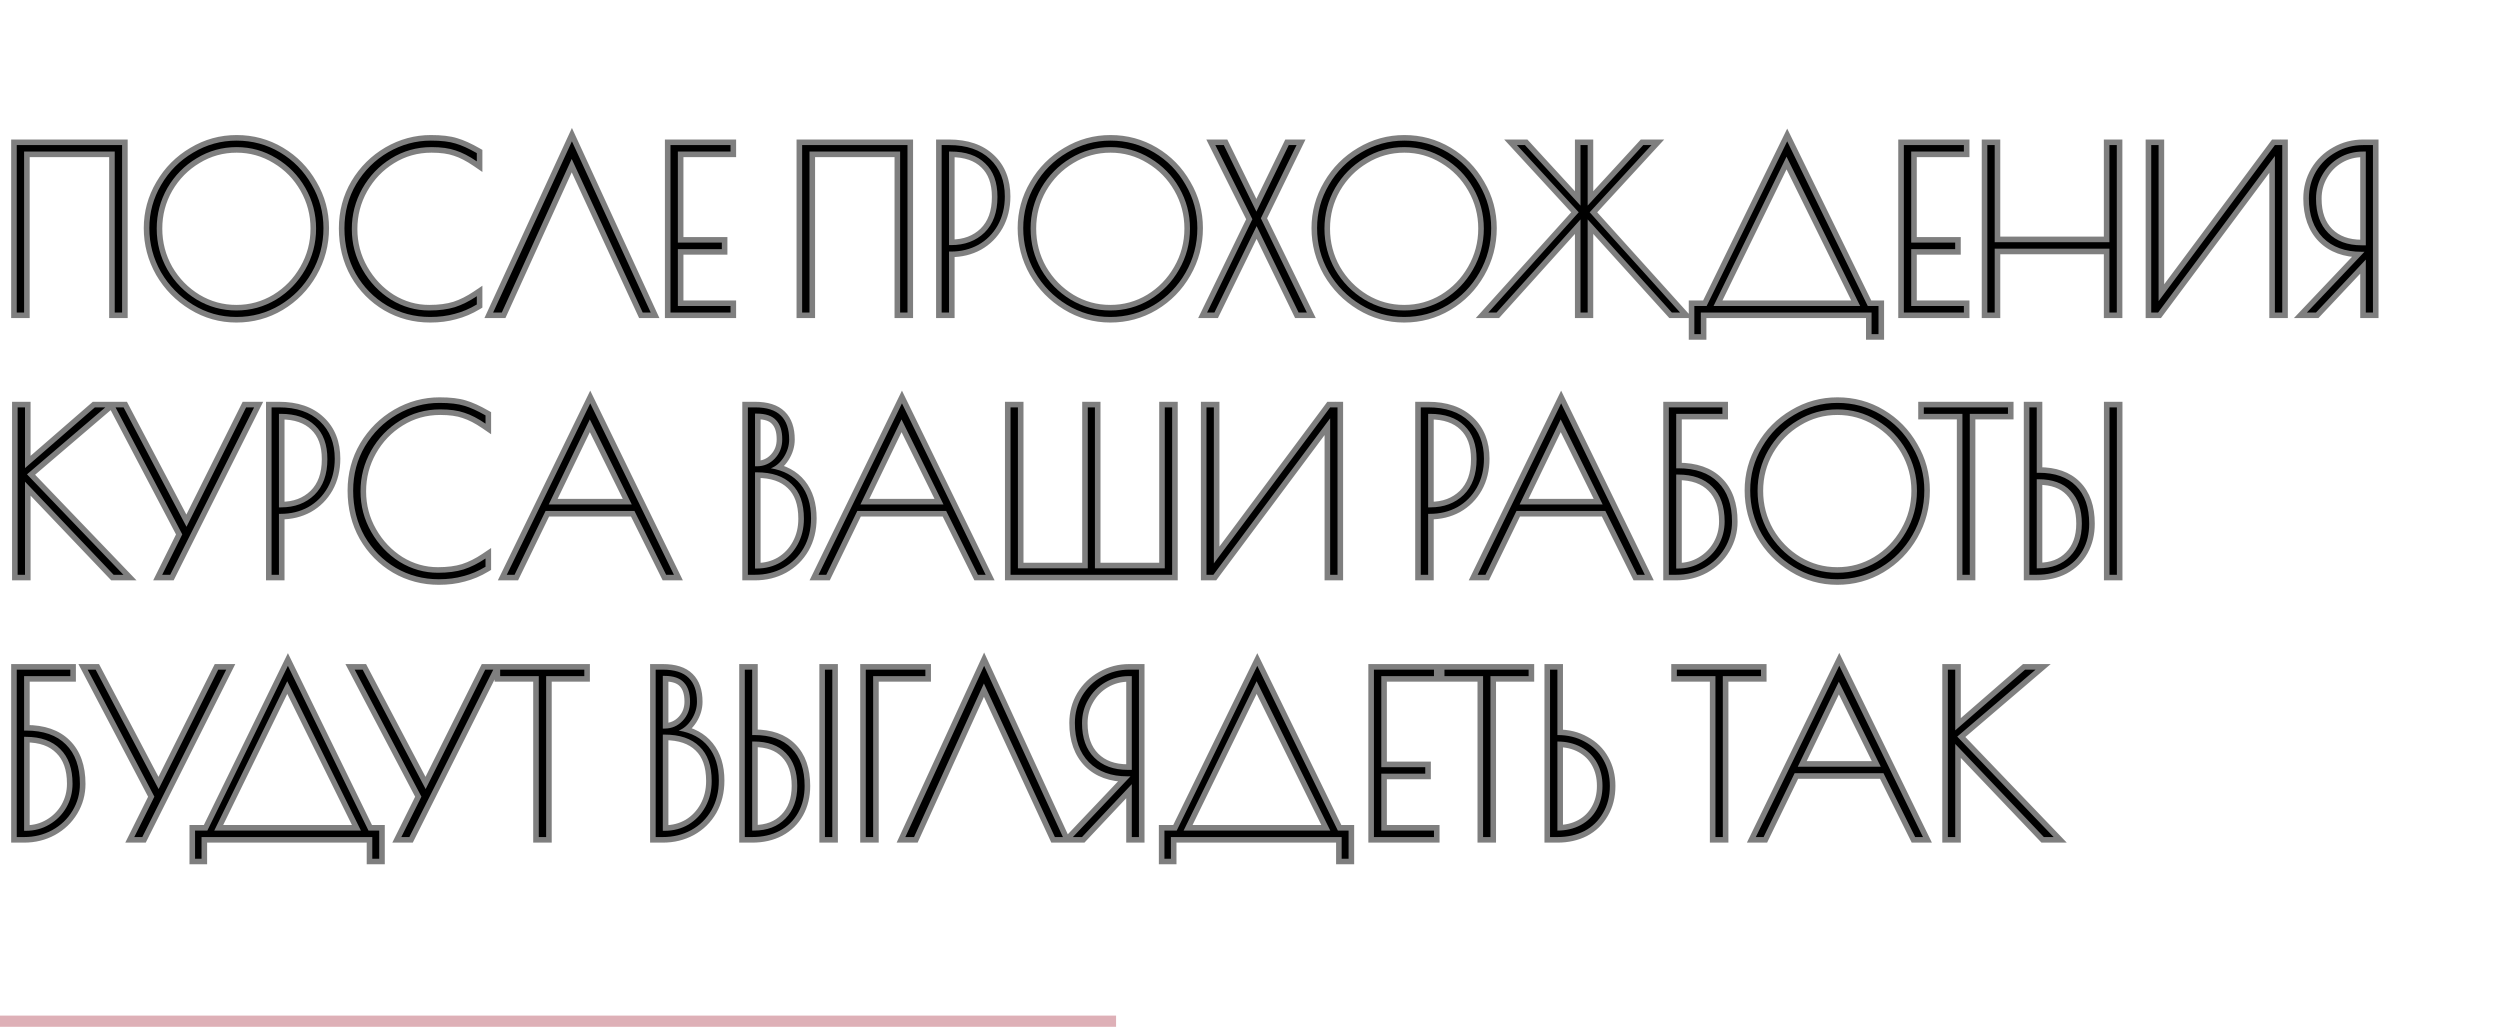
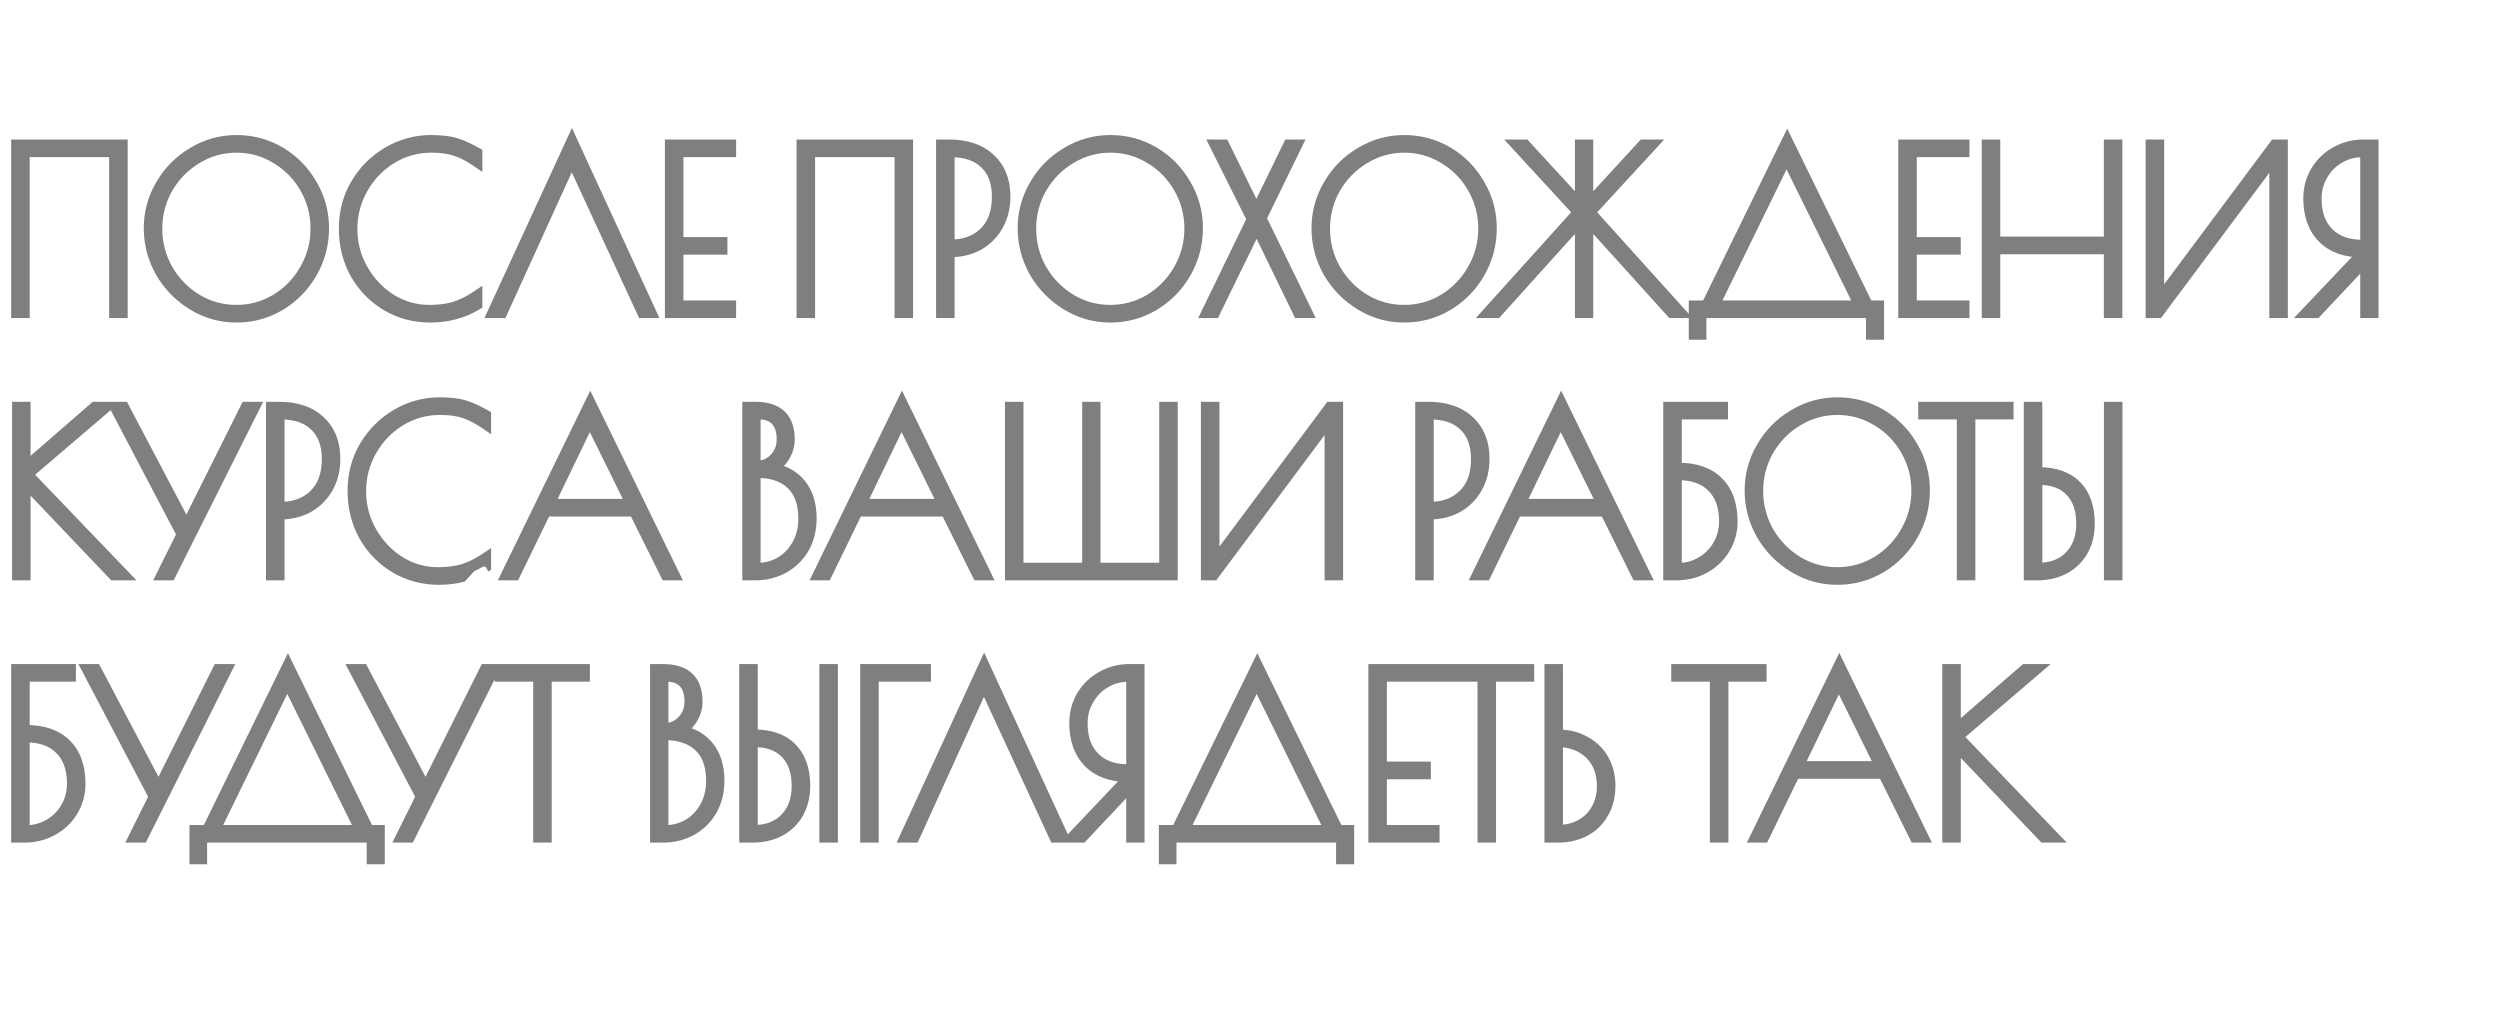
<svg xmlns="http://www.w3.org/2000/svg" width="448" height="184" viewBox="0 0 448 184" fill="none">
-   <line y1="183" x2="200" y2="183" stroke="#DEB0B7" stroke-width="2" />
-   <path d="M3 26H21.88V56H20.56V27.16H4.32V56H3V26ZM42.363 56.8C39.563 56.8 36.963 56.067 34.563 54.6C32.163 53.133 30.256 51.187 28.843 48.76C27.456 46.307 26.763 43.68 26.763 40.88C26.763 38.107 27.47 35.52 28.883 33.12C30.296 30.693 32.203 28.773 34.603 27.36C37.003 25.92 39.603 25.2 42.403 25.2C45.23 25.2 47.83 25.907 50.203 27.32C52.576 28.733 54.456 30.653 55.843 33.08C57.256 35.48 57.963 38.08 57.963 40.88C57.963 43.76 57.256 46.427 55.843 48.88C54.456 51.307 52.563 53.24 50.163 54.68C47.789 56.093 45.19 56.8 42.363 56.8ZM42.363 55.64C44.923 55.64 47.296 54.987 49.483 53.68C51.669 52.347 53.403 50.56 54.683 48.32C55.989 46.053 56.643 43.6 56.643 40.96C56.643 38.347 56.003 35.92 54.723 33.68C53.443 31.44 51.709 29.667 49.523 28.36C47.336 27.027 44.963 26.36 42.403 26.36C39.816 26.36 37.429 27.027 35.243 28.36C33.056 29.667 31.309 31.44 30.003 33.68C28.723 35.92 28.083 38.347 28.083 40.96C28.083 43.6 28.723 46.053 30.003 48.32C31.309 50.56 33.056 52.347 35.243 53.68C37.429 54.987 39.803 55.64 42.363 55.64ZM77.084 56.8C74.284 56.8 71.71 56.12 69.364 54.76C67.017 53.373 65.15 51.48 63.764 49.08C62.404 46.653 61.724 43.933 61.724 40.92C61.724 38.013 62.43 35.36 63.844 32.96C65.284 30.56 67.19 28.667 69.564 27.28C71.964 25.893 74.51 25.2 77.204 25.2C79.07 25.2 80.55 25.373 81.644 25.72C82.737 26.04 84.004 26.613 85.444 27.44V28.92C84.084 27.987 82.817 27.333 81.644 26.96C80.497 26.56 79.057 26.36 77.324 26.36C74.684 26.36 72.27 27.04 70.084 28.4C67.924 29.733 66.204 31.533 64.924 33.8C63.67 36.04 63.044 38.453 63.044 41.04C63.044 43.653 63.684 46.08 64.964 48.32C66.244 50.56 67.937 52.347 70.044 53.68C72.177 54.987 74.47 55.64 76.924 55.64C78.684 55.64 80.217 55.44 81.524 55.04C82.83 54.613 84.137 53.96 85.444 53.08V54.56C84.164 55.333 82.844 55.893 81.484 56.24C80.15 56.613 78.684 56.8 77.084 56.8ZM115.169 56L102.449 28.48L89.929 56H88.369L102.489 25.32L116.609 56H115.169ZM120.152 26H130.912V27.16H121.472V43.48H129.352V44.64H121.472V54.84H130.912V56H120.152V26ZM143.742 26H162.622V56H161.302V27.16H145.062V56H143.742V26ZM168.745 26H170.065C173.212 26 175.665 26.84 177.425 28.52C179.185 30.173 180.065 32.4 180.065 35.2C180.065 37.147 179.638 38.88 178.785 40.4C177.932 41.893 176.772 43.053 175.305 43.88C173.838 44.68 172.198 45.08 170.385 45.08H170.065V56H168.745V26ZM170.465 43.92C172.892 43.92 174.878 43.173 176.425 41.68C177.972 40.16 178.745 38.027 178.745 35.28C178.745 32.667 178.012 30.667 176.545 29.28C175.105 27.867 173.052 27.16 170.385 27.16H170.065V43.92H170.465ZM198.964 56.8C196.164 56.8 193.564 56.067 191.164 54.6C188.764 53.133 186.858 51.187 185.444 48.76C184.058 46.307 183.364 43.68 183.364 40.88C183.364 38.107 184.071 35.52 185.484 33.12C186.898 30.693 188.804 28.773 191.204 27.36C193.604 25.92 196.204 25.2 199.004 25.2C201.831 25.2 204.431 25.907 206.804 27.32C209.178 28.733 211.058 30.653 212.444 33.08C213.858 35.48 214.564 38.08 214.564 40.88C214.564 43.76 213.858 46.427 212.444 48.88C211.058 51.307 209.164 53.24 206.764 54.68C204.391 56.093 201.791 56.8 198.964 56.8ZM198.964 55.64C201.524 55.64 203.898 54.987 206.084 53.68C208.271 52.347 210.004 50.56 211.284 48.32C212.591 46.053 213.244 43.6 213.244 40.96C213.244 38.347 212.604 35.92 211.324 33.68C210.044 31.44 208.311 29.667 206.124 28.36C203.938 27.027 201.564 26.36 199.004 26.36C196.418 26.36 194.031 27.027 191.844 28.36C189.658 29.667 187.911 31.44 186.604 33.68C185.324 35.92 184.684 38.347 184.684 40.96C184.684 43.6 185.324 46.053 186.604 48.32C187.911 50.56 189.658 52.347 191.844 53.68C194.031 54.987 196.404 55.64 198.964 55.64ZM232.707 56L225.187 40.52L217.627 56H216.307L224.427 39.28L217.787 26H219.307L225.147 37.92L230.947 26H232.347L225.947 39.12L234.187 56H232.707ZM251.621 56.8C248.821 56.8 246.221 56.067 243.821 54.6C241.421 53.133 239.514 51.187 238.101 48.76C236.714 46.307 236.021 43.68 236.021 40.88C236.021 38.107 236.727 35.52 238.141 33.12C239.554 30.693 241.461 28.773 243.861 27.36C246.261 25.92 248.861 25.2 251.661 25.2C254.487 25.2 257.087 25.907 259.461 27.32C261.834 28.733 263.714 30.653 265.101 33.08C266.514 35.48 267.221 38.08 267.221 40.88C267.221 43.76 266.514 46.427 265.101 48.88C263.714 51.307 261.821 53.24 259.421 54.68C257.047 56.093 254.447 56.8 251.621 56.8ZM251.621 55.64C254.181 55.64 256.554 54.987 258.741 53.68C260.927 52.347 262.661 50.56 263.941 48.32C265.247 46.053 265.901 43.6 265.901 40.96C265.901 38.347 265.261 35.92 263.981 33.68C262.701 31.44 260.967 29.667 258.781 28.36C256.594 27.027 254.221 26.36 251.661 26.36C249.074 26.36 246.687 27.027 244.501 28.36C242.314 29.667 240.567 31.44 239.261 33.68C237.981 35.92 237.341 38.347 237.341 40.96C237.341 43.6 237.981 46.053 239.261 48.32C240.567 50.56 242.314 52.347 244.501 53.68C246.687 54.987 249.061 55.64 251.621 55.64ZM301.068 56H299.588L284.508 39.32V56H283.228V39.32L268.188 56H266.708L282.908 38.04L271.828 26H273.268L283.228 36.84V26H284.508V36.84L294.468 26H295.948L284.868 38.04L301.068 56ZM303.627 54.84H305.827L320.267 25.32L334.707 54.84H336.627V59.88H335.387V56H304.787V59.88H303.627V54.84ZM333.347 54.84L320.147 28.08L307.067 54.84H333.347ZM341.168 26H351.928V27.16H342.488V43.48H350.368V44.64H342.488V54.84H351.928V56H341.168V26ZM356.129 26H357.449V43.4H378.009V26H379.329V56H378.009V44.56H357.449V56H356.129V26ZM385.5 26H386.82V53.96L407.66 26H408.98V56H407.66V27.96L386.74 56H385.5V26ZM423.712 45.12H423.192C420.259 45.12 417.952 44.28 416.272 42.6C414.592 40.893 413.752 38.547 413.752 35.56C413.752 33.8 414.179 32.187 415.032 30.72C415.912 29.253 417.099 28.107 418.592 27.28C420.086 26.427 421.726 26 423.512 26H425.232V56H423.952V46.52L415.032 56H413.392L423.712 45.12ZM423.952 43.96V27.16H423.432C421.886 27.16 420.472 27.533 419.192 28.28C417.912 29.027 416.899 30.053 416.152 31.36C415.406 32.64 415.032 34.053 415.032 35.6C415.032 38.24 415.766 40.293 417.232 41.76C418.699 43.227 420.699 43.96 423.232 43.96H423.952ZM20.36 103L4.48 86.32V103H3.16V73H4.48V83.88L17 73H18.88L4.84 85L22.12 103H20.36ZM45.543 73L30.503 103H29.063L32.663 95.76L20.703 73H22.143L33.423 94.4L44.103 73H45.543ZM48.667 73H49.987C53.133 73 55.587 73.84 57.347 75.52C59.107 77.173 59.987 79.4 59.987 82.2C59.987 84.147 59.56 85.88 58.707 87.4C57.853 88.893 56.694 90.053 55.227 90.88C53.76 91.68 52.12 92.08 50.307 92.08H49.987V103H48.667V73ZM50.387 90.92C52.813 90.92 54.8 90.173 56.347 88.68C57.894 87.16 58.667 85.027 58.667 82.28C58.667 79.667 57.934 77.667 56.467 76.28C55.027 74.867 52.974 74.16 50.307 74.16H49.987V90.92H50.387ZM78.646 103.8C75.846 103.8 73.273 103.12 70.926 101.76C68.58 100.373 66.713 98.48 65.326 96.08C63.966 93.653 63.286 90.933 63.286 87.92C63.286 85.013 63.993 82.36 65.406 79.96C66.846 77.56 68.753 75.667 71.126 74.28C73.526 72.893 76.073 72.2 78.766 72.2C80.633 72.2 82.113 72.373 83.206 72.72C84.3 73.04 85.566 73.613 87.006 74.44V75.92C85.646 74.987 84.38 74.333 83.206 73.96C82.06 73.56 80.62 73.36 78.886 73.36C76.246 73.36 73.833 74.04 71.646 75.4C69.486 76.733 67.766 78.533 66.486 80.8C65.233 83.04 64.606 85.453 64.606 88.04C64.606 90.653 65.246 93.08 66.526 95.32C67.806 97.56 69.5 99.347 71.606 100.68C73.74 101.987 76.033 102.64 78.486 102.64C80.246 102.64 81.78 102.44 83.086 102.04C84.393 101.613 85.7 100.96 87.006 100.08V101.56C85.726 102.333 84.406 102.893 83.046 103.24C81.713 103.613 80.246 103.8 78.646 103.8ZM120.771 103H119.371L113.691 91.56H97.771L92.211 103H90.811L105.771 72.28L120.771 103ZM113.211 90.4L105.691 75.16L98.331 90.4H113.211ZM134.019 73H135.299C137.406 73 138.953 73.493 139.939 74.48C140.926 75.44 141.419 76.867 141.419 78.76C141.419 79.853 141.099 80.907 140.459 81.92C139.819 82.907 139.046 83.573 138.139 83.92C140.433 84.293 142.206 85.253 143.459 86.8C144.713 88.347 145.339 90.373 145.339 92.88C145.339 94.88 144.899 96.653 144.019 98.2C143.139 99.72 141.926 100.907 140.379 101.76C138.859 102.587 137.166 103 135.299 103H134.019V73ZM135.619 83.56C136.899 83.56 137.979 83.093 138.859 82.16C139.739 81.227 140.179 80.08 140.179 78.72C140.179 77.2 139.806 76.053 139.059 75.28C138.339 74.507 137.193 74.12 135.619 74.12H135.299V83.56H135.619ZM135.619 101.88C137.193 101.88 138.619 101.507 139.899 100.76C141.179 99.987 142.193 98.92 142.939 97.56C143.686 96.2 144.059 94.667 144.059 92.96C144.059 90.213 143.326 88.147 141.859 86.76C140.419 85.347 138.339 84.64 135.619 84.64H135.299V101.88H135.619ZM176.631 103H175.231L169.551 91.56H153.631L148.071 103H146.671L161.631 72.28L176.631 103ZM169.071 90.4L161.551 75.16L154.191 90.4H169.071ZM181.09 73H182.41V101.84H194.93V73H196.21V101.84H208.73V73H210.05V103H181.09V73ZM216.203 73H217.523V100.96L238.363 73H239.683V103H238.363V74.96L217.443 103H216.203V73ZM254.604 73H255.924C259.071 73 261.524 73.84 263.284 75.52C265.044 77.173 265.924 79.4 265.924 82.2C265.924 84.147 265.498 85.88 264.644 87.4C263.791 88.893 262.631 90.053 261.164 90.88C259.698 91.68 258.058 92.08 256.244 92.08H255.924V103H254.604V73ZM256.324 90.92C258.751 90.92 260.738 90.173 262.284 88.68C263.831 87.16 264.604 85.027 264.604 82.28C264.604 79.667 263.871 77.667 262.404 76.28C260.964 74.867 258.911 74.16 256.244 74.16H255.924V90.92H256.324ZM294.756 103H293.356L287.676 91.56H271.756L266.196 103H264.796L279.756 72.28L294.756 103ZM287.196 90.4L279.676 75.16L272.316 90.4H287.196ZM299.055 73H308.655V74.16H300.375V83.92H300.735C303.828 83.92 306.201 84.747 307.855 86.4C309.535 88.053 310.375 90.413 310.375 93.48C310.375 95.213 309.935 96.813 309.055 98.28C308.175 99.747 306.961 100.907 305.415 101.76C303.895 102.587 302.215 103 300.375 103H299.055V73ZM300.695 101.88C302.241 101.88 303.641 101.507 304.895 100.76C306.175 100.013 307.188 99 307.935 97.72C308.681 96.413 309.055 94.987 309.055 93.44C309.055 90.747 308.321 88.68 306.855 87.24C305.415 85.773 303.361 85.04 300.695 85.04H300.375V101.88H300.695ZM329.238 103.8C326.438 103.8 323.838 103.067 321.438 101.6C319.038 100.133 317.131 98.187 315.718 95.76C314.331 93.307 313.638 90.68 313.638 87.88C313.638 85.107 314.344 82.52 315.758 80.12C317.171 77.693 319.078 75.773 321.478 74.36C323.878 72.92 326.478 72.2 329.278 72.2C332.104 72.2 334.704 72.907 337.078 74.32C339.451 75.733 341.331 77.653 342.718 80.08C344.131 82.48 344.838 85.08 344.838 87.88C344.838 90.76 344.131 93.427 342.718 95.88C341.331 98.307 339.438 100.24 337.038 101.68C334.664 103.093 332.064 103.8 329.238 103.8ZM329.238 102.64C331.798 102.64 334.171 101.987 336.358 100.68C338.544 99.347 340.278 97.56 341.558 95.32C342.864 93.053 343.518 90.6 343.518 87.96C343.518 85.347 342.878 82.92 341.598 80.68C340.318 78.44 338.584 76.667 336.398 75.36C334.211 74.027 331.838 73.36 329.278 73.36C326.691 73.36 324.304 74.027 322.118 75.36C319.931 76.667 318.184 78.44 316.878 80.68C315.598 82.92 314.958 85.347 314.958 87.96C314.958 90.6 315.598 93.053 316.878 95.32C318.184 97.56 319.931 99.347 322.118 100.68C324.304 101.987 326.678 102.64 329.238 102.64ZM351.666 74.16H344.746V73H359.826V74.16H352.986V103H351.666V74.16ZM363.664 73H364.984V84.72H365.344C368.251 84.72 370.477 85.507 372.024 87.08C373.597 88.653 374.384 90.907 374.384 93.84C374.384 95.653 373.997 97.253 373.224 98.64C372.451 100.027 371.344 101.107 369.904 101.88C368.491 102.627 366.851 103 364.984 103H363.664V73ZM378.024 73H379.344V103H378.024V73ZM365.304 101.84C367.677 101.84 369.557 101.12 370.944 99.68C372.357 98.24 373.064 96.293 373.064 93.84C373.064 91.307 372.384 89.347 371.024 87.96C369.691 86.573 367.784 85.88 365.304 85.88H364.984V101.84H365.304ZM3 120H12.6V121.16H4.32V130.92H4.68C7.773 130.92 10.147 131.747 11.8 133.4C13.48 135.053 14.32 137.413 14.32 140.48C14.32 142.213 13.88 143.813 13 145.28C12.12 146.747 10.907 147.907 9.36 148.76C7.84 149.587 6.16 150 4.32 150H3V120ZM4.64 148.88C6.187 148.88 7.587 148.507 8.84 147.76C10.12 147.013 11.133 146 11.88 144.72C12.627 143.413 13 141.987 13 140.44C13 137.747 12.267 135.68 10.8 134.24C9.36 132.773 7.307 132.04 4.64 132.04H4.32V148.88H4.64ZM40.543 120L25.503 150H24.063L27.663 142.76L15.703 120H17.143L28.423 141.4L39.103 120H40.543ZM34.955 148.84H37.155L51.595 119.32L66.035 148.84H67.955V153.88H66.715V150H36.115V153.88H34.955V148.84ZM64.675 148.84L51.475 122.08L38.395 148.84H64.675ZM88.395 120L73.355 150H71.915L75.515 142.76L63.555 120H64.995L76.275 141.4L86.955 120H88.395ZM96.549 121.16H89.629V120H104.709V121.16H97.869V150H96.549V121.16ZM117.496 120H118.776C120.883 120 122.429 120.493 123.416 121.48C124.403 122.44 124.896 123.867 124.896 125.76C124.896 126.853 124.576 127.907 123.936 128.92C123.296 129.907 122.523 130.573 121.616 130.92C123.909 131.293 125.683 132.253 126.936 133.8C128.189 135.347 128.816 137.373 128.816 139.88C128.816 141.88 128.376 143.653 127.496 145.2C126.616 146.72 125.403 147.907 123.856 148.76C122.336 149.587 120.643 150 118.776 150H117.496V120ZM119.096 130.56C120.376 130.56 121.456 130.093 122.336 129.16C123.216 128.227 123.656 127.08 123.656 125.72C123.656 124.2 123.283 123.053 122.536 122.28C121.816 121.507 120.669 121.12 119.096 121.12H118.776V130.56H119.096ZM119.096 148.88C120.669 148.88 122.096 148.507 123.376 147.76C124.656 146.987 125.669 145.92 126.416 144.56C127.163 143.2 127.536 141.667 127.536 139.96C127.536 137.213 126.803 135.147 125.336 133.76C123.896 132.347 121.816 131.64 119.096 131.64H118.776V148.88H119.096ZM133.469 120H134.789V131.72H135.149C138.055 131.72 140.282 132.507 141.829 134.08C143.402 135.653 144.189 137.907 144.189 140.84C144.189 142.653 143.802 144.253 143.029 145.64C142.255 147.027 141.149 148.107 139.709 148.88C138.295 149.627 136.655 150 134.789 150H133.469V120ZM147.829 120H149.149V150H147.829V120ZM135.109 148.84C137.482 148.84 139.362 148.12 140.749 146.68C142.162 145.24 142.869 143.293 142.869 140.84C142.869 138.307 142.189 136.347 140.829 134.96C139.495 133.573 137.589 132.88 135.109 132.88H134.789V148.84H135.109ZM155.148 120H165.828V121.16H156.468V150H155.148V120ZM189.036 150L176.316 122.48L163.796 150H162.236L176.356 119.32L190.476 150H189.036ZM202.579 139.12H202.059C199.126 139.12 196.819 138.28 195.139 136.6C193.459 134.893 192.619 132.547 192.619 129.56C192.619 127.8 193.046 126.187 193.899 124.72C194.779 123.253 195.966 122.107 197.459 121.28C198.953 120.427 200.593 120 202.379 120H204.099V150H202.819V140.52L193.899 150H192.259L202.579 139.12ZM202.819 137.96V121.16H202.299C200.753 121.16 199.339 121.533 198.059 122.28C196.779 123.027 195.766 124.053 195.019 125.36C194.273 126.64 193.899 128.053 193.899 129.6C193.899 132.24 194.633 134.293 196.099 135.76C197.566 137.227 199.566 137.96 202.099 137.96H202.819ZM208.666 148.84H210.866L225.306 119.32L239.746 148.84H241.666V153.88H240.426V150H209.826V153.88H208.666V148.84ZM238.386 148.84L225.186 122.08L212.106 148.84H238.386ZM246.207 120H256.967V121.16H247.527V137.48H255.407V138.64H247.527V148.84H256.967V150H246.207V120ZM265.768 121.16H258.848V120H273.928V121.16H267.088V150H265.768V121.16ZM277.766 120H279.086V131.72C280.952 131.72 282.592 132.12 284.006 132.92C285.446 133.693 286.552 134.773 287.326 136.16C288.099 137.52 288.486 139.08 288.486 140.84C288.486 142.707 288.072 144.333 287.246 145.72C286.446 147.107 285.339 148.173 283.926 148.92C282.512 149.64 280.899 150 279.086 150H277.766V120ZM279.086 148.84C280.659 148.84 282.059 148.507 283.286 147.84C284.512 147.173 285.459 146.24 286.126 145.04C286.819 143.813 287.166 142.413 287.166 140.84C287.166 139.267 286.832 137.88 286.166 136.68C285.499 135.48 284.552 134.547 283.326 133.88C282.099 133.213 280.686 132.88 279.086 132.88V148.84ZM307.408 121.16H300.488V120H315.568V121.16H308.728V150H307.408V121.16ZM344.599 150H343.199L337.519 138.56H321.599L316.039 150H314.639L329.599 119.28L344.599 150ZM337.039 137.4L329.519 122.16L322.159 137.4H337.039ZM366.258 150L350.378 133.32V150H349.058V120H350.378V130.88L362.898 120H364.778L350.738 132L368.018 150H366.258Z" fill="black" />
-   <path d="M3 26V25H2V26H3ZM21.88 26H22.88V25H21.88V26ZM21.88 56V57H22.88V56H21.88ZM20.56 56H19.56V57H20.56V56ZM20.56 27.16H21.56V26.16H20.56V27.16ZM4.32 27.16V26.16H3.32V27.16H4.32ZM4.32 56V57H5.32V56H4.32ZM3 56H2V57H3V56ZM3 27H21.88V25H3V27ZM20.88 26V56H22.88V26H20.88ZM21.88 55H20.56V57H21.88V55ZM21.56 56V27.16H19.56V56H21.56ZM20.56 26.16H4.32V28.16H20.56V26.16ZM3.32 27.16V56H5.32V27.16H3.32ZM4.32 55H3V57H4.32V55ZM4 56V26H2V56H4ZM34.563 54.6L34.041 55.453L34.563 54.6ZM28.843 48.76L27.972 49.252L27.979 49.263L28.843 48.76ZM28.883 33.12L29.744 33.627L29.747 33.623L28.883 33.12ZM34.603 27.36L35.11 28.222L35.117 28.218L34.603 27.36ZM50.203 27.32L49.691 28.179L49.691 28.179L50.203 27.32ZM55.843 33.08L54.974 33.576L54.981 33.587L55.843 33.08ZM55.843 48.88L54.976 48.381L54.975 48.384L55.843 48.88ZM50.163 54.68L50.675 55.539L50.677 55.538L50.163 54.68ZM49.483 53.68L49.996 54.538L50.003 54.534L49.483 53.68ZM54.683 48.32L53.816 47.821L53.815 47.824L54.683 48.32ZM54.723 33.68L55.591 33.184L55.591 33.184L54.723 33.68ZM49.523 28.36L49.002 29.214L49.01 29.218L49.523 28.36ZM35.243 28.36L35.756 29.218L35.763 29.214L35.243 28.36ZM30.003 33.68L29.139 33.176L29.135 33.184L30.003 33.68ZM30.003 48.32L29.132 48.812L29.139 48.824L30.003 48.32ZM35.243 53.68L34.722 54.534L34.73 54.538L35.243 53.68ZM42.363 55.8C39.748 55.8 37.328 55.118 35.084 53.747L34.041 55.453C36.598 57.015 39.378 57.8 42.363 57.8V55.8ZM35.084 53.747C32.825 52.366 31.037 50.54 29.707 48.257L27.979 49.263C29.476 51.834 31.5 53.9 34.041 55.453L35.084 53.747ZM29.713 48.268C28.411 45.964 27.763 43.506 27.763 40.88H25.763C25.763 43.854 26.501 46.65 27.972 49.252L29.713 48.268ZM27.763 40.88C27.763 38.286 28.421 35.874 29.744 33.627L28.021 32.613C26.518 35.166 25.763 37.927 25.763 40.88H27.763ZM29.747 33.623C31.075 31.343 32.859 29.547 35.11 28.222L34.095 26.498C31.547 27.999 29.517 30.043 28.019 32.617L29.747 33.623ZM35.117 28.218C37.362 26.871 39.784 26.2 42.403 26.2V24.2C39.422 24.2 36.644 24.969 34.088 26.503L35.117 28.218ZM42.403 26.2C45.054 26.2 47.476 26.86 49.691 28.179L50.715 26.461C48.183 24.953 45.405 24.2 42.403 24.2V26.2ZM49.691 28.179C51.914 29.503 53.672 31.297 54.975 33.576L56.711 32.584C55.24 30.009 53.238 27.963 50.715 26.461L49.691 28.179ZM54.981 33.587C56.303 35.833 56.963 38.258 56.963 40.88H58.963C58.963 37.903 58.209 35.127 56.705 32.573L54.981 33.587ZM56.963 40.88C56.963 43.588 56.301 46.082 54.976 48.381L56.709 49.379C58.212 46.771 58.963 43.932 58.963 40.88H56.963ZM54.975 48.384C53.673 50.661 51.902 52.471 49.648 53.822L50.677 55.538C53.224 54.01 55.239 51.952 56.711 49.376L54.975 48.384ZM49.651 53.821C47.436 55.14 45.014 55.8 42.363 55.8V57.8C45.365 57.8 48.143 57.047 50.675 55.539L49.651 53.821ZM42.363 56.64C45.102 56.64 47.653 55.938 49.996 54.538L48.97 52.822C46.939 54.035 44.743 54.64 42.363 54.64V56.64ZM50.003 54.534C52.335 53.112 54.188 51.202 55.551 48.816L53.815 47.824C52.618 49.918 51.004 51.581 48.962 52.826L50.003 54.534ZM55.549 48.819C56.944 46.399 57.643 43.774 57.643 40.96H55.643C55.643 43.426 55.035 45.707 53.816 47.821L55.549 48.819ZM57.643 40.96C57.643 38.175 56.959 35.577 55.591 33.184L53.855 34.176C55.047 36.263 55.643 38.518 55.643 40.96H57.643ZM55.591 33.184C54.227 30.797 52.372 28.898 50.036 27.502L49.01 29.218C51.047 30.436 52.659 32.083 53.855 34.176L55.591 33.184ZM50.043 27.506C47.7 26.077 45.147 25.36 42.403 25.36V27.36C44.779 27.36 46.972 27.976 49.002 29.214L50.043 27.506ZM42.403 25.36C39.634 25.36 37.067 26.076 34.722 27.506L35.763 29.214C37.792 27.977 39.998 27.36 42.403 27.36V25.36ZM34.73 27.502C32.395 28.896 30.529 30.793 29.139 33.176L30.867 34.184C32.09 32.087 33.717 30.437 35.756 29.218L34.73 27.502ZM29.135 33.184C27.767 35.577 27.083 38.175 27.083 40.96H29.083C29.083 38.518 29.679 36.263 30.871 34.176L29.135 33.184ZM27.083 40.96C27.083 43.77 27.766 46.393 29.132 48.812L30.874 47.828C29.68 45.714 29.083 43.43 29.083 40.96H27.083ZM29.139 48.824C30.528 51.205 32.392 53.113 34.722 54.534L35.763 52.826C33.72 51.58 32.091 49.915 30.867 47.816L29.139 48.824ZM34.73 54.538C37.072 55.938 39.623 56.64 42.363 56.64V54.64C39.983 54.64 37.787 54.035 35.756 52.822L34.73 54.538ZM69.364 54.76L68.855 55.621L68.862 55.625L69.364 54.76ZM63.764 49.08L62.891 49.569L62.898 49.58L63.764 49.08ZM63.844 32.96L62.986 32.446L62.982 32.453L63.844 32.96ZM69.564 27.28L69.064 26.414L69.059 26.417L69.564 27.28ZM81.644 25.72L81.341 26.673L81.352 26.677L81.363 26.68L81.644 25.72ZM85.444 27.44H86.444V26.861L85.942 26.573L85.444 27.44ZM85.444 28.92L84.878 29.744L86.444 30.819V28.92H85.444ZM81.644 26.96L81.314 27.904L81.327 27.909L81.341 27.913L81.644 26.96ZM70.084 28.4L70.609 29.251L70.612 29.249L70.084 28.4ZM64.924 33.8L64.053 33.308L64.051 33.312L64.924 33.8ZM64.964 48.32L64.096 48.816L64.096 48.816L64.964 48.32ZM70.044 53.68L69.509 54.525L69.515 54.529L69.521 54.533L70.044 53.68ZM81.524 55.04L81.817 55.996L81.825 55.993L81.834 55.991L81.524 55.04ZM85.444 53.08H86.444V51.201L84.885 52.251L85.444 53.08ZM85.444 54.56L85.961 55.416L86.444 55.124V54.56H85.444ZM81.484 56.24L81.237 55.271L81.225 55.274L81.214 55.277L81.484 56.24ZM77.084 55.8C74.454 55.8 72.054 55.164 69.865 53.895L68.862 55.625C71.366 57.076 74.114 57.8 77.084 57.8V55.8ZM69.873 53.899C67.677 52.601 65.932 50.833 64.63 48.58L62.898 49.58C64.369 52.127 66.358 54.145 68.855 55.621L69.873 53.899ZM64.636 48.591C63.367 46.326 62.724 43.777 62.724 40.92H60.724C60.724 44.09 61.441 46.981 62.891 49.569L64.636 48.591ZM62.724 40.92C62.724 38.184 63.387 35.707 64.705 33.467L62.982 32.453C61.474 35.013 60.724 37.843 60.724 40.92H62.724ZM64.701 33.474C66.056 31.216 67.843 29.444 70.068 28.143L69.059 26.417C66.538 27.89 64.511 29.904 62.986 32.446L64.701 33.474ZM70.064 28.146C72.317 26.844 74.691 26.2 77.204 26.2V24.2C74.329 24.2 71.611 24.942 69.064 26.414L70.064 28.146ZM77.204 26.2C79.024 26.2 80.388 26.371 81.341 26.673L81.946 24.767C80.713 24.376 79.117 24.2 77.204 24.2V26.2ZM81.363 26.68C82.355 26.97 83.546 27.504 84.946 28.307L85.942 26.573C84.461 25.723 83.12 25.11 81.925 24.76L81.363 26.68ZM84.444 27.44V28.92H86.444V27.44H84.444ZM86.01 28.096C84.594 27.124 83.239 26.418 81.947 26.007L81.341 27.913C82.395 28.248 83.573 28.849 84.878 29.744L86.01 28.096ZM81.973 26.016C80.686 25.567 79.125 25.36 77.324 25.36V27.36C78.989 27.36 80.308 27.553 81.314 27.904L81.973 26.016ZM77.324 25.36C74.502 25.36 71.905 26.09 69.556 27.551L70.612 29.249C72.636 27.99 74.865 27.36 77.324 27.36V25.36ZM69.558 27.549C67.251 28.973 65.414 30.898 64.053 33.308L65.794 34.292C66.994 32.168 68.596 30.493 70.609 29.251L69.558 27.549ZM64.051 33.312C62.714 35.702 62.044 38.284 62.044 41.04H64.044C64.044 38.623 64.627 36.378 65.796 34.288L64.051 33.312ZM62.044 41.04C62.044 43.825 62.728 46.423 64.096 48.816L65.832 47.824C64.639 45.737 64.044 43.482 64.044 41.04H62.044ZM64.096 48.816C65.454 51.193 67.259 53.101 69.509 54.525L70.579 52.835C68.615 51.592 67.034 49.927 65.832 47.824L64.096 48.816ZM69.521 54.533C71.809 55.934 74.282 56.64 76.924 56.64V54.64C74.659 54.64 72.546 54.04 70.566 52.827L69.521 54.533ZM76.924 56.64C78.756 56.64 80.392 56.432 81.817 55.996L81.231 54.084C80.042 54.448 78.612 54.64 76.924 54.64V56.64ZM81.834 55.991C83.24 55.531 84.63 54.834 86.002 53.909L84.885 52.251C83.644 53.086 82.42 53.695 81.213 54.089L81.834 55.991ZM84.444 53.08V54.56H86.444V53.08H84.444ZM84.927 53.704C83.725 54.43 82.496 54.95 81.237 55.271L81.731 57.209C83.192 56.837 84.602 56.237 85.961 55.416L84.927 53.704ZM81.214 55.277C79.981 55.622 78.606 55.8 77.084 55.8V57.8C78.761 57.8 80.32 57.604 81.753 57.203L81.214 55.277ZM115.169 56L114.261 56.42L114.529 57H115.169V56ZM102.449 28.48L103.356 28.06L102.442 26.081L101.539 28.066L102.449 28.48ZM89.929 56V57H90.572L90.839 56.414L89.929 56ZM88.369 56L87.46 55.582L86.808 57H88.369V56ZM102.489 25.32L103.397 24.902L102.489 22.928L101.58 24.902L102.489 25.32ZM116.609 56V57H118.17L117.517 55.582L116.609 56ZM116.076 55.58L103.356 28.06L101.541 28.9L114.261 56.42L116.076 55.58ZM101.539 28.066L89.019 55.586L90.839 56.414L103.359 28.894L101.539 28.066ZM89.929 55H88.369V57H89.929V55ZM89.277 56.418L103.397 25.738L101.58 24.902L87.46 55.582L89.277 56.418ZM101.58 25.738L115.7 56.418L117.517 55.582L103.397 24.902L101.58 25.738ZM116.609 55H115.169V57H116.609V55ZM120.152 26V25H119.152V26H120.152ZM130.912 26H131.912V25H130.912V26ZM130.912 27.16V28.16H131.912V27.16H130.912ZM121.472 27.16V26.16H120.472V27.16H121.472ZM121.472 43.48H120.472V44.48H121.472V43.48ZM129.352 43.48H130.352V42.48H129.352V43.48ZM129.352 44.64V45.64H130.352V44.64H129.352ZM121.472 44.64V43.64H120.472V44.64H121.472ZM121.472 54.84H120.472V55.84H121.472V54.84ZM130.912 54.84H131.912V53.84H130.912V54.84ZM130.912 56V57H131.912V56H130.912ZM120.152 56H119.152V57H120.152V56ZM120.152 27H130.912V25H120.152V27ZM129.912 26V27.16H131.912V26H129.912ZM130.912 26.16H121.472V28.16H130.912V26.16ZM120.472 27.16V43.48H122.472V27.16H120.472ZM121.472 44.48H129.352V42.48H121.472V44.48ZM128.352 43.48V44.64H130.352V43.48H128.352ZM129.352 43.64H121.472V45.64H129.352V43.64ZM120.472 44.64V54.84H122.472V44.64H120.472ZM121.472 55.84H130.912V53.84H121.472V55.84ZM129.912 54.84V56H131.912V54.84H129.912ZM130.912 55H120.152V57H130.912V55ZM121.152 56V26H119.152V56H121.152ZM143.742 26V25H142.742V26H143.742ZM162.622 26H163.622V25H162.622V26ZM162.622 56V57H163.622V56H162.622ZM161.302 56H160.302V57H161.302V56ZM161.302 27.16H162.302V26.16H161.302V27.16ZM145.062 27.16V26.16H144.062V27.16H145.062ZM145.062 56V57H146.062V56H145.062ZM143.742 56H142.742V57H143.742V56ZM143.742 27H162.622V25H143.742V27ZM161.622 26V56H163.622V26H161.622ZM162.622 55H161.302V57H162.622V55ZM162.302 56V27.16H160.302V56H162.302ZM161.302 26.16H145.062V28.16H161.302V26.16ZM144.062 27.16V56H146.062V27.16H144.062ZM145.062 55H143.742V57H145.062V55ZM144.742 56V26H142.742V56H144.742ZM168.745 26V25H167.745V26H168.745ZM177.425 28.52L176.735 29.243L176.74 29.249L177.425 28.52ZM178.785 40.4L179.653 40.896L179.657 40.889L178.785 40.4ZM175.305 43.88L175.784 44.758L175.796 44.751L175.305 43.88ZM170.065 45.08V44.08H169.065V45.08H170.065ZM170.065 56V57H171.065V56H170.065ZM168.745 56H167.745V57H168.745V56ZM176.425 41.68L177.12 42.399L177.126 42.393L176.425 41.68ZM176.545 29.28L175.845 29.994L175.851 30L175.858 30.007L176.545 29.28ZM170.065 27.16V26.16H169.065V27.16H170.065ZM170.065 43.92H169.065V44.92H170.065V43.92ZM168.745 27H170.065V25H168.745V27ZM170.065 27C173.033 27 175.21 27.788 176.735 29.243L178.115 27.797C176.12 25.892 173.391 25 170.065 25V27ZM176.74 29.249C178.267 30.683 179.065 32.628 179.065 35.2H181.065C181.065 32.172 180.103 29.664 178.11 27.791L176.74 29.249ZM179.065 35.2C179.065 36.996 178.673 38.557 177.913 39.91L179.657 40.889C180.604 39.203 181.065 37.298 181.065 35.2H179.065ZM177.917 39.904C177.151 41.244 176.12 42.273 174.814 43.009L175.796 44.751C177.424 43.834 178.712 42.543 179.653 40.896L177.917 39.904ZM174.826 43.002C173.519 43.715 172.046 44.08 170.385 44.08V46.08C172.351 46.08 174.158 45.645 175.784 44.758L174.826 43.002ZM170.385 44.08H170.065V46.08H170.385V44.08ZM169.065 45.08V56H171.065V45.08H169.065ZM170.065 55H168.745V57H170.065V55ZM169.745 56V26H167.745V56H169.745ZM170.465 44.92C173.115 44.92 175.362 44.096 177.12 42.399L175.73 40.961C174.395 42.25 172.669 42.92 170.465 42.92V44.92ZM177.126 42.393C178.912 40.638 179.745 38.219 179.745 35.28H177.745C177.745 37.834 177.032 39.682 175.724 40.967L177.126 42.393ZM179.745 35.28C179.745 32.477 178.953 30.18 177.232 28.553L175.858 30.007C177.07 31.153 177.745 32.856 177.745 35.28H179.745ZM177.245 28.566C175.564 26.916 173.227 26.16 170.385 26.16V28.16C172.877 28.16 174.646 28.817 175.845 29.994L177.245 28.566ZM170.385 26.16H170.065V28.16H170.385V26.16ZM169.065 27.16V43.92H171.065V27.16H169.065ZM170.065 44.92H170.465V42.92H170.065V44.92ZM191.164 54.6L190.643 55.453L191.164 54.6ZM185.444 48.76L184.574 49.252L184.58 49.263L185.444 48.76ZM185.484 33.12L186.346 33.627L186.348 33.623L185.484 33.12ZM191.204 27.36L191.712 28.222L191.719 28.218L191.204 27.36ZM206.804 27.32L206.293 28.179L206.293 28.179L206.804 27.32ZM212.444 33.08L211.576 33.576L211.583 33.587L212.444 33.08ZM212.444 48.88L211.578 48.381L211.576 48.384L212.444 48.88ZM206.764 54.68L207.276 55.539L207.279 55.538L206.764 54.68ZM206.084 53.68L206.597 54.538L206.605 54.534L206.084 53.68ZM211.284 48.32L210.418 47.821L210.416 47.824L211.284 48.32ZM211.324 33.68L212.193 33.184L212.193 33.184L211.324 33.68ZM206.124 28.36L205.604 29.214L205.611 29.218L206.124 28.36ZM191.844 28.36L192.357 29.218L192.365 29.214L191.844 28.36ZM186.604 33.68L185.741 33.176L185.736 33.184L186.604 33.68ZM186.604 48.32L185.734 48.812L185.741 48.824L186.604 48.32ZM191.844 53.68L191.324 54.534L191.331 54.538L191.844 53.68ZM198.964 55.8C196.349 55.8 193.93 55.118 191.686 53.747L190.643 55.453C193.199 57.015 195.979 57.8 198.964 57.8V55.8ZM191.686 53.747C189.427 52.366 187.638 50.54 186.308 48.257L184.58 49.263C186.077 51.834 188.102 53.9 190.643 55.453L191.686 53.747ZM186.315 48.268C185.013 45.964 184.364 43.506 184.364 40.88H182.364C182.364 43.854 183.103 46.65 184.574 49.252L186.315 48.268ZM184.364 40.88C184.364 38.286 185.023 35.874 186.346 33.627L184.623 32.613C183.119 35.166 182.364 37.927 182.364 40.88H184.364ZM186.348 33.623C187.676 31.343 189.461 29.547 191.712 28.222L190.697 26.498C188.148 27.999 186.119 30.043 184.62 32.617L186.348 33.623ZM191.719 28.218C193.963 26.871 196.386 26.2 199.004 26.2V24.2C196.023 24.2 193.245 24.969 190.69 26.503L191.719 28.218ZM199.004 26.2C201.655 26.2 204.078 26.86 206.293 28.179L207.316 26.461C204.784 24.953 202.007 24.2 199.004 24.2V26.2ZM206.293 28.179C208.516 29.503 210.274 31.297 211.576 33.576L213.313 32.584C211.841 30.009 209.839 27.963 207.316 26.461L206.293 28.179ZM211.583 33.587C212.905 35.833 213.564 38.258 213.564 40.88H215.564C215.564 37.903 214.81 35.127 213.306 32.573L211.583 33.587ZM213.564 40.88C213.564 43.588 212.902 46.082 211.578 48.381L213.311 49.379C214.813 46.771 215.564 43.932 215.564 40.88H213.564ZM211.576 48.384C210.275 50.661 208.503 52.471 206.25 53.822L207.279 55.538C209.826 54.01 211.841 51.952 213.313 49.376L211.576 48.384ZM206.253 53.821C204.038 55.14 201.615 55.8 198.964 55.8V57.8C201.967 57.8 204.744 57.047 207.276 55.539L206.253 53.821ZM198.964 56.64C201.704 56.64 204.255 55.938 206.597 54.538L205.571 52.822C203.541 54.035 201.345 54.64 198.964 54.64V56.64ZM206.605 54.534C208.937 53.112 210.789 51.202 212.153 48.816L210.416 47.824C209.219 49.918 207.605 51.581 205.564 52.826L206.605 54.534ZM212.151 48.819C213.546 46.399 214.244 43.774 214.244 40.96H212.244C212.244 43.426 211.636 45.707 210.418 47.821L212.151 48.819ZM214.244 40.96C214.244 38.175 213.56 35.577 212.193 33.184L210.456 34.176C211.649 36.263 212.244 38.518 212.244 40.96H214.244ZM212.193 33.184C210.828 30.797 208.974 28.898 206.637 27.502L205.611 29.218C207.649 30.436 209.26 32.083 210.456 34.176L212.193 33.184ZM206.645 27.506C204.302 26.077 201.748 25.36 199.004 25.36V27.36C201.381 27.36 203.574 27.976 205.604 29.214L206.645 27.506ZM199.004 25.36C196.236 25.36 193.669 26.076 191.324 27.506L192.365 29.214C194.393 27.977 196.599 27.36 199.004 27.36V25.36ZM191.331 27.502C188.997 28.896 187.131 30.793 185.741 33.176L187.468 34.184C188.691 32.087 190.318 30.437 192.357 29.218L191.331 27.502ZM185.736 33.184C184.369 35.577 183.684 38.175 183.684 40.96H185.684C185.684 38.518 186.28 36.263 187.473 34.176L185.736 33.184ZM183.684 40.96C183.684 43.77 184.368 46.393 185.734 48.812L187.475 47.828C186.281 45.714 185.684 43.43 185.684 40.96H183.684ZM185.741 48.824C187.13 51.205 188.994 53.113 191.324 54.534L192.365 52.826C190.322 51.58 188.692 49.915 187.468 47.816L185.741 48.824ZM191.331 54.538C193.674 55.938 196.225 56.64 198.964 56.64V54.64C196.584 54.64 194.388 54.035 192.357 52.822L191.331 54.538ZM232.707 56L231.807 56.437L232.081 57H232.707V56ZM225.187 40.52L226.086 40.083L225.189 38.236L224.288 40.081L225.187 40.52ZM217.627 56V57H218.251L218.525 56.439L217.627 56ZM216.307 56L215.407 55.563L214.71 57H216.307V56ZM224.427 39.28L225.326 39.717L225.542 39.274L225.321 38.833L224.427 39.28ZM217.787 26V25H216.169L216.892 26.447L217.787 26ZM219.307 26L220.205 25.56L219.931 25H219.307V26ZM225.147 37.92L224.249 38.36L225.15 40.199L226.046 38.358L225.147 37.92ZM230.947 26V25H230.321L230.048 25.562L230.947 26ZM232.347 26L233.246 26.438L233.947 25H232.347V26ZM225.947 39.12L225.048 38.682L224.834 39.12L225.048 39.559L225.947 39.12ZM234.187 56V57H235.788L235.086 55.561L234.187 56ZM233.606 55.563L226.086 40.083L224.287 40.957L231.807 56.437L233.606 55.563ZM224.288 40.081L216.728 55.561L218.525 56.439L226.085 40.959L224.288 40.081ZM217.627 55H216.307V57H217.627V55ZM217.206 56.437L225.326 39.717L223.527 38.843L215.407 55.563L217.206 56.437ZM225.321 38.833L218.681 25.553L216.892 26.447L223.532 39.727L225.321 38.833ZM217.787 27H219.307V25H217.787V27ZM218.409 26.44L224.249 38.36L226.045 37.48L220.205 25.56L218.409 26.44ZM226.046 38.358L231.846 26.438L230.048 25.562L224.248 37.483L226.046 38.358ZM230.947 27H232.347V25H230.947V27ZM231.448 25.562L225.048 38.682L226.846 39.558L233.246 26.438L231.448 25.562ZM225.048 39.559L233.288 56.439L235.086 55.561L226.846 38.681L225.048 39.559ZM234.187 55H232.707V57H234.187V55ZM243.821 54.6L243.299 55.453L243.821 54.6ZM238.101 48.76L237.23 49.252L237.237 49.263L238.101 48.76ZM238.141 33.12L239.002 33.627L239.005 33.623L238.141 33.12ZM243.861 27.36L244.368 28.222L244.375 28.218L243.861 27.36ZM259.461 27.32L258.949 28.179L258.949 28.179L259.461 27.32ZM265.101 33.08L264.232 33.576L264.239 33.587L265.101 33.08ZM265.101 48.88L264.234 48.381L264.232 48.384L265.101 48.88ZM259.421 54.68L259.932 55.539L259.935 55.538L259.421 54.68ZM258.741 53.68L259.254 54.538L259.261 54.534L258.741 53.68ZM263.941 48.32L263.074 47.821L263.072 47.824L263.941 48.32ZM263.981 33.68L264.849 33.184L264.849 33.184L263.981 33.68ZM258.781 28.36L258.26 29.214L258.268 29.218L258.781 28.36ZM244.501 28.36L245.014 29.218L245.021 29.214L244.501 28.36ZM239.261 33.68L238.397 33.176L238.392 33.184L239.261 33.68ZM239.261 48.32L238.39 48.812L238.397 48.824L239.261 48.32ZM244.501 53.68L243.98 54.534L243.988 54.538L244.501 53.68ZM251.621 55.8C249.006 55.8 246.586 55.118 244.342 53.747L243.299 55.453C245.855 57.015 248.636 57.8 251.621 57.8V55.8ZM244.342 53.747C242.083 52.366 240.295 50.54 238.965 48.257L237.237 49.263C238.733 51.834 240.758 53.9 243.299 55.453L244.342 53.747ZM238.971 48.268C237.669 45.964 237.021 43.506 237.021 40.88H235.021C235.021 43.854 235.759 46.65 237.23 49.252L238.971 48.268ZM237.021 40.88C237.021 38.286 237.679 35.874 239.002 33.627L237.279 32.613C235.775 35.166 235.021 37.927 235.021 40.88H237.021ZM239.005 33.623C240.333 31.343 242.117 29.547 244.368 28.222L243.353 26.498C240.804 27.999 238.775 30.043 237.277 32.617L239.005 33.623ZM244.375 28.218C246.62 26.871 249.042 26.2 251.661 26.2V24.2C248.679 24.2 245.902 24.969 243.346 26.503L244.375 28.218ZM251.661 26.2C254.312 26.2 256.734 26.86 258.949 28.179L259.972 26.461C257.44 24.953 254.663 24.2 251.661 24.2V26.2ZM258.949 28.179C261.172 29.503 262.93 31.297 264.232 33.576L265.969 32.584C264.498 30.009 262.496 27.963 259.972 26.461L258.949 28.179ZM264.239 33.587C265.561 35.833 266.221 38.258 266.221 40.88H268.221C268.221 37.903 267.467 35.127 265.962 32.573L264.239 33.587ZM266.221 40.88C266.221 43.588 265.558 46.082 264.234 48.381L265.967 49.379C267.469 46.771 268.221 43.932 268.221 40.88H266.221ZM264.232 48.384C262.931 50.661 261.159 52.471 258.906 53.822L259.935 55.538C262.482 54.01 264.497 51.952 265.969 49.376L264.232 48.384ZM258.909 53.821C256.694 55.14 254.272 55.8 251.621 55.8V57.8C254.623 57.8 257.4 57.047 259.932 55.539L258.909 53.821ZM251.621 56.64C254.36 56.64 256.911 55.938 259.254 54.538L258.228 52.822C256.197 54.035 254.001 54.64 251.621 54.64V56.64ZM259.261 54.534C261.593 53.112 263.446 51.202 264.809 48.816L263.072 47.824C261.876 49.918 260.261 51.581 258.22 52.826L259.261 54.534ZM264.807 48.819C266.202 46.399 266.901 43.774 266.901 40.96H264.901C264.901 43.426 264.293 45.707 263.074 47.821L264.807 48.819ZM266.901 40.96C266.901 38.175 266.216 35.577 264.849 33.184L263.112 34.176C264.305 36.263 264.901 38.518 264.901 40.96H266.901ZM264.849 33.184C263.485 30.797 261.63 28.898 259.294 27.502L258.268 29.218C260.305 30.436 261.917 32.083 263.112 34.176L264.849 33.184ZM259.301 27.506C256.958 26.077 254.404 25.36 251.661 25.36V27.36C254.037 27.36 256.23 27.976 258.26 29.214L259.301 27.506ZM251.661 25.36C248.892 25.36 246.325 26.076 243.98 27.506L245.021 29.214C247.049 27.977 249.256 27.36 251.661 27.36V25.36ZM243.988 27.502C241.653 28.896 239.787 30.793 238.397 33.176L240.124 34.184C241.348 32.087 242.975 30.437 245.014 29.218L243.988 27.502ZM238.392 33.184C237.025 35.577 236.341 38.175 236.341 40.96H238.341C238.341 38.518 238.936 36.263 240.129 34.176L238.392 33.184ZM236.341 40.96C236.341 43.77 237.024 46.393 238.39 48.812L240.131 47.828C238.937 45.714 238.341 43.43 238.341 40.96H236.341ZM238.397 48.824C239.786 51.205 241.65 53.113 243.98 54.534L245.021 52.826C242.978 51.58 241.349 49.915 240.124 47.816L238.397 48.824ZM243.988 54.538C246.33 55.938 248.881 56.64 251.621 56.64V54.64C249.24 54.64 247.044 54.035 245.014 52.822L243.988 54.538ZM301.068 56V57H303.317L301.81 55.33L301.068 56ZM299.588 56L298.846 56.671L299.144 57H299.588V56ZM284.508 39.32L285.25 38.649L283.508 36.723V39.32H284.508ZM284.508 56V57H285.508V56H284.508ZM283.228 56H282.228V57H283.228V56ZM283.228 39.32H284.228V36.718L282.485 38.65L283.228 39.32ZM268.188 56V57H268.633L268.93 56.67L268.188 56ZM266.708 56L265.965 55.33L264.459 57H266.708V56ZM282.908 38.04L283.65 38.71L284.261 38.033L283.644 37.363L282.908 38.04ZM271.828 26V25H269.549L271.092 26.677L271.828 26ZM273.268 26L274.004 25.323L273.707 25H273.268V26ZM283.228 36.84L282.491 37.517L284.228 39.406V36.84H283.228ZM283.228 26V25H282.228V26H283.228ZM284.508 26H285.508V25H284.508V26ZM284.508 36.84H283.508V39.406L285.244 37.517L284.508 36.84ZM294.468 26V25H294.029L293.731 25.323L294.468 26ZM295.948 26L296.684 26.677L298.227 25H295.948V26ZM284.868 38.04L284.132 37.363L283.515 38.033L284.125 38.71L284.868 38.04ZM301.068 55H299.588V57H301.068V55ZM300.33 55.329L285.25 38.649L283.766 39.991L298.846 56.671L300.33 55.329ZM283.508 39.32V56H285.508V39.32H283.508ZM284.508 55H283.228V57H284.508V55ZM284.228 56V39.32H282.228V56H284.228ZM282.485 38.65L267.445 55.33L268.93 56.67L283.97 39.99L282.485 38.65ZM268.188 55H266.708V57H268.188V55ZM267.45 56.67L283.65 38.71L282.165 37.37L265.965 55.33L267.45 56.67ZM283.644 37.363L272.564 25.323L271.092 26.677L282.172 38.717L283.644 37.363ZM271.828 27H273.268V25H271.828V27ZM272.531 26.677L282.491 37.517L283.964 36.163L274.004 25.323L272.531 26.677ZM284.228 36.84V26H282.228V36.84H284.228ZM283.228 27H284.508V25H283.228V27ZM283.508 26V36.84H285.508V26H283.508ZM285.244 37.517L295.204 26.677L293.731 25.323L283.771 36.163L285.244 37.517ZM294.468 27H295.948V25H294.468V27ZM295.212 25.323L284.132 37.363L285.604 38.717L296.684 26.677L295.212 25.323ZM284.125 38.71L300.325 56.67L301.81 55.33L285.61 37.37L284.125 38.71ZM303.627 54.84V53.84H302.627V54.84H303.627ZM305.827 54.84V55.84H306.451L306.725 55.279L305.827 54.84ZM320.267 25.32L321.165 24.881L320.267 23.044L319.368 24.881L320.267 25.32ZM334.707 54.84L333.808 55.279L334.082 55.84H334.707V54.84ZM336.627 54.84H337.627V53.84H336.627V54.84ZM336.627 59.88V60.88H337.627V59.88H336.627ZM335.387 59.88H334.387V60.88H335.387V59.88ZM335.387 56H336.387V55H335.387V56ZM304.787 56V55H303.787V56H304.787ZM304.787 59.88V60.88H305.787V59.88H304.787ZM303.627 59.88H302.627V60.88H303.627V59.88ZM333.347 54.84V55.84H334.955L334.243 54.398L333.347 54.84ZM320.147 28.08L321.043 27.638L320.142 25.811L319.248 27.641L320.147 28.08ZM307.067 54.84L306.168 54.401L305.465 55.84H307.067V54.84ZM303.627 55.84H305.827V53.84H303.627V55.84ZM306.725 55.279L321.165 25.759L319.368 24.881L304.928 54.401L306.725 55.279ZM319.368 25.759L333.808 55.279L335.605 54.401L321.165 24.881L319.368 25.759ZM334.707 55.84H336.627V53.84H334.707V55.84ZM335.627 54.84V59.88H337.627V54.84H335.627ZM336.627 58.88H335.387V60.88H336.627V58.88ZM336.387 59.88V56H334.387V59.88H336.387ZM335.387 55H304.787V57H335.387V55ZM303.787 56V59.88H305.787V56H303.787ZM304.787 58.88H303.627V60.88H304.787V58.88ZM304.627 59.88V54.84H302.627V59.88H304.627ZM334.243 54.398L321.043 27.638L319.25 28.522L332.45 55.282L334.243 54.398ZM319.248 27.641L306.168 54.401L307.965 55.279L321.045 28.519L319.248 27.641ZM307.067 55.84H333.347V53.84H307.067V55.84ZM341.168 26V25H340.168V26H341.168ZM351.928 26H352.928V25H351.928V26ZM351.928 27.16V28.16H352.928V27.16H351.928ZM342.488 27.16V26.16H341.488V27.16H342.488ZM342.488 43.48H341.488V44.48H342.488V43.48ZM350.368 43.48H351.368V42.48H350.368V43.48ZM350.368 44.64V45.64H351.368V44.64H350.368ZM342.488 44.64V43.64H341.488V44.64H342.488ZM342.488 54.84H341.488V55.84H342.488V54.84ZM351.928 54.84H352.928V53.84H351.928V54.84ZM351.928 56V57H352.928V56H351.928ZM341.168 56H340.168V57H341.168V56ZM341.168 27H351.928V25H341.168V27ZM350.928 26V27.16H352.928V26H350.928ZM351.928 26.16H342.488V28.16H351.928V26.16ZM341.488 27.16V43.48H343.488V27.16H341.488ZM342.488 44.48H350.368V42.48H342.488V44.48ZM349.368 43.48V44.64H351.368V43.48H349.368ZM350.368 43.64H342.488V45.64H350.368V43.64ZM341.488 44.64V54.84H343.488V44.64H341.488ZM342.488 55.84H351.928V53.84H342.488V55.84ZM350.928 54.84V56H352.928V54.84H350.928ZM351.928 55H341.168V57H351.928V55ZM342.168 56V26H340.168V56H342.168ZM356.129 26V25H355.129V26H356.129ZM357.449 26H358.449V25H357.449V26ZM357.449 43.4H356.449V44.4H357.449V43.4ZM378.009 43.4V44.4H379.009V43.4H378.009ZM378.009 26V25H377.009V26H378.009ZM379.329 26H380.329V25H379.329V26ZM379.329 56V57H380.329V56H379.329ZM378.009 56H377.009V57H378.009V56ZM378.009 44.56H379.009V43.56H378.009V44.56ZM357.449 44.56V43.56H356.449V44.56H357.449ZM357.449 56V57H358.449V56H357.449ZM356.129 56H355.129V57H356.129V56ZM356.129 27H357.449V25H356.129V27ZM356.449 26V43.4H358.449V26H356.449ZM357.449 44.4H378.009V42.4H357.449V44.4ZM379.009 43.4V26H377.009V43.4H379.009ZM378.009 27H379.329V25H378.009V27ZM378.329 26V56H380.329V26H378.329ZM379.329 55H378.009V57H379.329V55ZM379.009 56V44.56H377.009V56H379.009ZM378.009 43.56H357.449V45.56H378.009V43.56ZM356.449 44.56V56H358.449V44.56H356.449ZM357.449 55H356.129V57H357.449V55ZM357.129 56V26H355.129V56H357.129ZM385.5 26V25H384.5V26H385.5ZM386.82 26H387.82V25H386.82V26ZM386.82 53.96H385.82V56.975L387.622 54.558L386.82 53.96ZM407.66 26V25H407.158L406.858 25.402L407.66 26ZM408.98 26H409.98V25H408.98V26ZM408.98 56V57H409.98V56H408.98ZM407.66 56H406.66V57H407.66V56ZM407.66 27.96H408.66V24.947L406.858 27.362L407.66 27.96ZM386.74 56V57H387.242L387.542 56.598L386.74 56ZM385.5 56H384.5V57H385.5V56ZM385.5 27H386.82V25H385.5V27ZM385.82 26V53.96H387.82V26H385.82ZM387.622 54.558L408.462 26.598L406.858 25.402L386.018 53.362L387.622 54.558ZM407.66 27H408.98V25H407.66V27ZM407.98 26V56H409.98V26H407.98ZM408.98 55H407.66V57H408.98V55ZM408.66 56V27.96H406.66V56H408.66ZM406.858 27.362L385.938 55.402L387.542 56.598L408.462 28.558L406.858 27.362ZM386.74 55H385.5V57H386.74V55ZM386.5 56V26H384.5V56H386.5ZM423.712 45.12L424.438 45.808L426.039 44.12H423.712V45.12ZM416.272 42.6L415.56 43.301L415.565 43.307L416.272 42.6ZM415.032 30.72L414.175 30.206L414.168 30.217L415.032 30.72ZM418.592 27.28L419.077 28.155L419.088 28.148L418.592 27.28ZM425.232 26H426.232V25H425.232V26ZM425.232 56V57H426.232V56H425.232ZM423.952 56H422.952V57H423.952V56ZM423.952 46.52H424.952V43.998L423.224 45.835L423.952 46.52ZM415.032 56V57H415.464L415.76 56.685L415.032 56ZM413.392 56L412.667 55.312L411.065 57H413.392V56ZM423.952 43.96V44.96H424.952V43.96H423.952ZM423.952 27.16H424.952V26.16H423.952V27.16ZM416.152 31.36L417.016 31.864L417.02 31.856L416.152 31.36ZM417.232 41.76L416.525 42.467L416.525 42.467L417.232 41.76ZM423.712 44.12H423.192V46.12H423.712V44.12ZM423.192 44.12C420.458 44.12 418.43 43.343 416.979 41.893L415.565 43.307C417.475 45.217 420.06 46.12 423.192 46.12V44.12ZM416.985 41.898C415.532 40.422 414.752 38.353 414.752 35.56H412.752C412.752 38.741 413.652 41.364 415.56 43.301L416.985 41.898ZM414.752 35.56C414.752 33.97 415.135 32.531 415.897 31.223L414.168 30.217C413.222 31.842 412.752 33.63 412.752 35.56H414.752ZM415.89 31.235C416.679 29.918 417.737 28.896 419.077 28.155L418.108 26.405C416.46 27.317 415.145 28.588 414.175 30.206L415.89 31.235ZM419.088 28.148C420.425 27.385 421.893 27 423.512 27V25C421.559 25 419.746 25.469 418.096 26.412L419.088 28.148ZM423.512 27H425.232V25H423.512V27ZM424.232 26V56H426.232V26H424.232ZM425.232 55H423.952V57H425.232V55ZM424.952 56V46.52H422.952V56H424.952ZM423.224 45.835L414.304 55.315L415.76 56.685L424.68 47.205L423.224 45.835ZM415.032 55H413.392V57H415.032V55ZM414.118 56.688L424.438 45.808L422.987 44.432L412.667 55.312L414.118 56.688ZM424.952 43.96V27.16H422.952V43.96H424.952ZM423.952 26.16H423.432V28.16H423.952V26.16ZM423.432 26.16C421.717 26.16 420.128 26.576 418.688 27.416L419.696 29.144C420.816 28.49 422.055 28.16 423.432 28.16V26.16ZM418.688 27.416C417.254 28.253 416.116 29.407 415.284 30.864L417.02 31.856C417.681 30.699 418.57 29.801 419.696 29.144L418.688 27.416ZM415.288 30.856C414.449 32.296 414.032 33.884 414.032 35.6H416.032C416.032 34.222 416.362 32.984 417.016 31.864L415.288 30.856ZM414.032 35.6C414.032 38.429 414.823 40.765 416.525 42.467L417.939 41.053C416.708 39.821 416.032 38.051 416.032 35.6H414.032ZM416.525 42.467C418.219 44.161 420.496 44.96 423.232 44.96V42.96C420.902 42.96 419.178 42.292 417.939 41.053L416.525 42.467ZM423.232 44.96H423.952V42.96H423.232V44.96ZM20.36 103L19.636 103.69L19.931 104H20.36V103ZM4.48 86.32L5.204 85.63L3.48 83.819V86.32H4.48ZM4.48 103V104H5.48V103H4.48ZM3.16 103H2.16V104H3.16V103ZM3.16 73V72H2.16V73H3.16ZM4.48 73H5.48V72H4.48V73ZM4.48 83.88H3.48V86.074L5.136 84.635L4.48 83.88ZM17 73V72H16.626L16.344 72.245L17 73ZM18.88 73L19.53 73.76L21.589 72H18.88V73ZM4.84 85L4.19 84.24L3.385 84.928L4.119 85.692L4.84 85ZM22.12 103V104H24.466L22.841 102.307L22.12 103ZM21.084 102.31L5.204 85.63L3.756 87.01L19.636 103.69L21.084 102.31ZM3.48 86.32V103H5.48V86.32H3.48ZM4.48 102H3.16V104H4.48V102ZM4.16 103V73H2.16V103H4.16ZM3.16 74H4.48V72H3.16V74ZM3.48 73V83.88H5.48V73H3.48ZM5.136 84.635L17.656 73.755L16.344 72.245L3.824 83.125L5.136 84.635ZM17 74H18.88V72H17V74ZM18.23 72.24L4.19 84.24L5.49 85.76L19.53 73.76L18.23 72.24ZM4.119 85.692L21.399 103.693L22.841 102.307L5.561 84.308L4.119 85.692ZM22.12 102H20.36V104H22.12V102ZM45.543 73L46.437 73.448L47.163 72H45.543V73ZM30.503 103V104H31.12L31.397 103.448L30.503 103ZM29.063 103L28.168 102.555L27.449 104H29.063V103ZM32.663 95.76L33.559 96.205L33.786 95.747L33.548 95.295L32.663 95.76ZM20.703 73V72H19.048L19.818 73.465L20.703 73ZM22.143 73L23.028 72.534L22.746 72H22.143V73ZM33.423 94.4L32.538 94.866L33.447 96.591L34.318 94.847L33.423 94.4ZM44.103 73V72H43.485L43.208 72.553L44.103 73ZM44.649 72.552L29.609 102.552L31.397 103.448L46.437 73.448L44.649 72.552ZM30.503 102H29.063V104H30.503V102ZM29.959 103.445L33.559 96.205L31.768 95.315L28.168 102.555L29.959 103.445ZM33.548 95.295L21.588 72.535L19.818 73.465L31.778 96.225L33.548 95.295ZM20.703 74H22.143V72H20.703V74ZM21.259 73.466L32.538 94.866L34.308 93.934L23.028 72.534L21.259 73.466ZM34.318 94.847L44.998 73.447L43.208 72.553L32.528 93.954L34.318 94.847ZM44.103 74H45.543V72H44.103V74ZM48.667 73V72H47.667V73H48.667ZM57.347 75.52L56.656 76.243L56.662 76.249L57.347 75.52ZM58.707 87.4L59.575 87.896L59.579 87.889L58.707 87.4ZM55.227 90.88L55.706 91.758L55.718 91.751L55.227 90.88ZM49.987 92.08V91.08H48.987V92.08H49.987ZM49.987 103V104H50.987V103H49.987ZM48.667 103H47.667V104H48.667V103ZM56.347 88.68L57.041 89.399L57.048 89.393L56.347 88.68ZM56.467 76.28L55.766 76.994L55.773 77L55.78 77.007L56.467 76.28ZM49.987 74.16V73.16H48.987V74.16H49.987ZM49.987 90.92H48.987V91.92H49.987V90.92ZM48.667 74H49.987V72H48.667V74ZM49.987 74C52.955 74 55.132 74.788 56.656 76.243L58.037 74.797C56.042 72.892 53.312 72 49.987 72V74ZM56.662 76.249C58.188 77.683 58.987 79.628 58.987 82.2H60.987C60.987 79.172 60.025 76.664 58.032 74.791L56.662 76.249ZM58.987 82.2C58.987 83.996 58.595 85.557 57.835 86.91L59.579 87.889C60.526 86.203 60.987 84.298 60.987 82.2H58.987ZM57.839 86.904C57.073 88.244 56.042 89.273 54.736 90.009L55.718 91.751C57.345 90.834 58.634 89.543 59.575 87.896L57.839 86.904ZM54.748 90.002C53.441 90.715 51.968 91.08 50.307 91.08V93.08C52.273 93.08 54.08 92.645 55.706 91.758L54.748 90.002ZM50.307 91.08H49.987V93.08H50.307V91.08ZM48.987 92.08V103H50.987V92.08H48.987ZM49.987 102H48.667V104H49.987V102ZM49.667 103V73H47.667V103H49.667ZM50.387 91.92C53.036 91.92 55.284 91.096 57.041 89.399L55.652 87.961C54.316 89.25 52.591 89.92 50.387 89.92V91.92ZM57.048 89.393C58.834 87.638 59.667 85.219 59.667 82.28H57.667C57.667 84.834 56.953 86.682 55.646 87.967L57.048 89.393ZM59.667 82.28C59.667 79.477 58.875 77.18 57.154 75.553L55.78 77.007C56.992 78.153 57.667 79.856 57.667 82.28H59.667ZM57.167 75.566C55.486 73.916 53.148 73.16 50.307 73.16V75.16C52.799 75.16 54.568 75.817 55.766 76.994L57.167 75.566ZM50.307 73.16H49.987V75.16H50.307V73.16ZM48.987 74.16V90.92H50.987V74.16H48.987ZM49.987 91.92H50.387V89.92H49.987V91.92ZM70.926 101.76L70.418 102.621L70.425 102.625L70.926 101.76ZM65.326 96.08L64.454 96.569L64.46 96.58L65.326 96.08ZM65.406 79.96L64.549 79.445L64.545 79.453L65.406 79.96ZM71.126 74.28L70.626 73.414L70.622 73.417L71.126 74.28ZM83.206 72.72L82.904 73.673L82.915 73.677L82.925 73.68L83.206 72.72ZM87.006 74.44H88.006V73.861L87.504 73.573L87.006 74.44ZM87.006 75.92L86.44 76.745L88.006 77.819V75.92H87.006ZM83.206 73.96L82.877 74.904L82.89 74.909L82.903 74.913L83.206 73.96ZM71.646 75.4L72.171 76.251L72.174 76.249L71.646 75.4ZM66.486 80.8L65.615 80.308L65.614 80.312L66.486 80.8ZM66.526 95.32L65.658 95.816L65.658 95.816L66.526 95.32ZM71.606 100.68L71.072 101.525L71.078 101.529L71.084 101.533L71.606 100.68ZM83.086 102.04L83.379 102.996L83.388 102.993L83.397 102.991L83.086 102.04ZM87.006 100.08H88.006V98.201L86.448 99.251L87.006 100.08ZM87.006 101.56L87.523 102.416L88.006 102.124V101.56H87.006ZM83.046 103.24L82.799 102.271L82.788 102.274L82.777 102.277L83.046 103.24ZM78.646 102.8C76.016 102.8 73.617 102.164 71.428 100.895L70.425 102.625C72.929 104.076 75.676 104.8 78.646 104.8V102.8ZM71.435 100.899C69.239 99.601 67.494 97.833 66.192 95.58L64.46 96.58C65.932 99.127 67.92 101.145 70.418 102.621L71.435 100.899ZM66.199 95.591C64.929 93.326 64.286 90.777 64.286 87.92H62.286C62.286 91.09 63.003 93.981 64.454 96.569L66.199 95.591ZM64.286 87.92C64.286 85.184 64.949 82.707 66.268 80.467L64.545 79.453C63.037 82.013 62.286 84.843 62.286 87.92H64.286ZM66.264 80.475C67.619 78.216 69.405 76.444 71.631 75.143L70.622 73.417C68.101 74.89 66.074 76.904 64.549 79.445L66.264 80.475ZM71.626 75.146C73.879 73.844 76.254 73.2 78.766 73.2V71.2C75.892 71.2 73.173 71.942 70.626 73.414L71.626 75.146ZM78.766 73.2C80.586 73.2 81.95 73.371 82.904 73.673L83.508 71.767C82.276 71.376 80.68 71.2 78.766 71.2V73.2ZM82.925 73.68C83.917 73.97 85.109 74.504 86.508 75.307L87.504 73.573C86.024 72.723 84.682 72.11 83.487 71.76L82.925 73.68ZM86.006 74.44V75.92H88.006V74.44H86.006ZM87.572 75.096C86.157 74.124 84.802 73.418 83.51 73.007L82.903 74.913C83.957 75.248 85.136 75.849 86.44 76.745L87.572 75.096ZM83.536 73.016C82.248 72.567 80.688 72.36 78.886 72.36V74.36C80.551 74.36 81.871 74.553 82.877 74.904L83.536 73.016ZM78.886 72.36C76.064 72.36 73.468 73.09 71.118 74.551L72.174 76.249C74.198 74.99 76.428 74.36 78.886 74.36V72.36ZM71.121 74.549C68.814 75.973 66.976 77.898 65.615 80.308L67.357 81.292C68.556 79.168 70.159 77.493 72.171 76.251L71.121 74.549ZM65.614 80.312C64.276 82.702 63.606 85.284 63.606 88.04H65.606C65.606 85.623 66.19 83.378 67.359 81.288L65.614 80.312ZM63.606 88.04C63.606 90.825 64.29 93.423 65.658 95.816L67.394 94.824C66.202 92.737 65.606 90.482 65.606 88.04H63.606ZM65.658 95.816C67.016 98.193 68.822 100.101 71.072 101.525L72.141 99.835C70.177 98.592 68.596 96.927 67.394 94.824L65.658 95.816ZM71.084 101.533C73.371 102.934 75.845 103.64 78.486 103.64V101.64C76.221 101.64 74.108 101.04 72.129 99.827L71.084 101.533ZM78.486 103.64C80.319 103.64 81.955 103.432 83.379 102.996L82.793 101.084C81.605 101.448 80.174 101.64 78.486 101.64V103.64ZM83.397 102.991C84.803 102.531 86.192 101.834 87.565 100.909L86.448 99.251C85.207 100.086 83.983 100.695 82.776 101.089L83.397 102.991ZM86.006 100.08V101.56H88.006V100.08H86.006ZM86.489 100.704C85.288 101.43 84.058 101.95 82.799 102.271L83.293 104.209C84.754 103.837 86.165 103.237 87.523 102.416L86.489 100.704ZM82.777 102.277C81.543 102.622 80.169 102.8 78.646 102.8V104.8C80.324 104.8 81.882 104.604 83.316 104.203L82.777 102.277ZM120.771 103V104H122.372L121.67 102.561L120.771 103ZM119.371 103L118.476 103.445L118.751 104H119.371V103ZM113.691 91.56L114.587 91.115L114.311 90.56H113.691V91.56ZM97.771 91.56V90.56H97.145L96.872 91.123L97.771 91.56ZM92.211 103V104H92.837L93.111 103.437L92.211 103ZM90.811 103L89.912 102.562L89.212 104H90.811V103ZM105.771 72.28L106.67 71.841L105.77 69.998L104.872 71.842L105.771 72.28ZM113.211 90.4V91.4H114.82L114.108 89.957L113.211 90.4ZM105.691 75.16L106.588 74.718L105.682 72.88L104.791 74.725L105.691 75.16ZM98.331 90.4L97.431 89.965L96.738 91.4H98.331V90.4ZM120.771 102H119.371V104H120.771V102ZM120.267 102.555L114.587 91.115L112.796 92.005L118.476 103.445L120.267 102.555ZM113.691 90.56H97.771V92.56H113.691V90.56ZM96.872 91.123L91.312 102.563L93.111 103.437L98.671 91.997L96.872 91.123ZM92.211 102H90.811V104H92.211V102ZM91.71 103.438L106.67 72.718L104.872 71.842L89.912 102.562L91.71 103.438ZM104.873 72.719L119.873 103.439L121.67 102.561L106.67 71.841L104.873 72.719ZM114.108 89.957L106.588 74.718L104.794 75.603L112.314 90.843L114.108 89.957ZM104.791 74.725L97.431 89.965L99.232 90.835L106.592 75.595L104.791 74.725ZM98.331 91.4H113.211V89.4H98.331V91.4ZM134.019 73V72H133.019V73H134.019ZM139.939 74.48L139.232 75.187L139.242 75.197L139.939 74.48ZM140.459 81.92L141.298 82.464L141.305 82.454L140.459 81.92ZM138.139 83.92L137.782 82.986L134.317 84.311L137.979 84.907L138.139 83.92ZM143.459 86.8L144.236 86.17L144.236 86.17L143.459 86.8ZM144.019 98.2L144.885 98.701L144.889 98.695L144.019 98.2ZM140.379 101.76L140.857 102.638L140.862 102.636L140.379 101.76ZM134.019 103H133.019V104H134.019V103ZM138.859 82.16L139.587 82.846L139.587 82.846L138.859 82.16ZM139.059 75.28L138.327 75.961L138.334 75.968L138.34 75.975L139.059 75.28ZM135.299 74.12V73.12H134.299V74.12H135.299ZM135.299 83.56H134.299V84.56H135.299V83.56ZM139.899 100.76L140.403 101.624L140.41 101.62L140.416 101.616L139.899 100.76ZM142.939 97.56L142.063 97.079L142.063 97.079L142.939 97.56ZM141.859 86.76L141.159 87.474L141.166 87.48L141.172 87.487L141.859 86.76ZM135.299 84.64V83.64H134.299V84.64H135.299ZM135.299 101.88H134.299V102.88H135.299V101.88ZM134.019 74H135.299V72H134.019V74ZM135.299 74C137.274 74 138.51 74.465 139.232 75.187L140.646 73.773C139.395 72.522 137.538 72 135.299 72V74ZM139.242 75.197C139.972 75.907 140.419 77.033 140.419 78.76H142.419C142.419 76.701 141.88 74.973 140.637 73.763L139.242 75.197ZM140.419 78.76C140.419 79.646 140.163 80.517 139.614 81.386L141.305 82.454C142.036 81.297 142.419 80.06 142.419 78.76H140.419ZM139.62 81.376C139.071 82.223 138.452 82.73 137.782 82.986L138.497 84.854C139.64 84.417 140.568 83.59 141.298 82.464L139.62 81.376ZM137.979 84.907C140.073 85.248 141.609 86.105 142.682 87.43L144.236 86.17C142.803 84.402 140.793 83.339 138.3 82.933L137.979 84.907ZM142.682 87.43C143.757 88.756 144.339 90.542 144.339 92.88H146.339C146.339 90.205 145.668 87.937 144.236 86.17L142.682 87.43ZM144.339 92.88C144.339 94.728 143.934 96.328 143.15 97.706L144.889 98.695C145.865 96.979 146.339 95.031 146.339 92.88H144.339ZM143.154 97.699C142.366 99.061 141.285 100.118 139.896 100.884L140.862 102.636C142.567 101.695 143.913 100.379 144.885 98.701L143.154 97.699ZM139.902 100.882C138.54 101.622 137.013 102 135.299 102V104C137.319 104 139.179 103.551 140.857 102.638L139.902 100.882ZM135.299 102H134.019V104H135.299V102ZM135.019 103V73H133.019V103H135.019ZM135.619 84.56C137.175 84.56 138.518 83.979 139.587 82.846L138.132 81.474C137.44 82.207 136.623 82.56 135.619 82.56V84.56ZM139.587 82.846C140.653 81.715 141.179 80.318 141.179 78.72H139.179C139.179 79.842 138.826 80.738 138.132 81.474L139.587 82.846ZM141.179 78.72C141.179 77.049 140.769 75.611 139.779 74.585L138.34 75.975C138.844 76.496 139.179 77.351 139.179 78.72H141.179ZM139.791 74.599C138.806 73.54 137.334 73.12 135.619 73.12V75.12C137.051 75.12 137.873 75.473 138.327 75.961L139.791 74.599ZM135.619 73.12H135.299V75.12H135.619V73.12ZM134.299 74.12V83.56H136.299V74.12H134.299ZM135.299 84.56H135.619V82.56H135.299V84.56ZM135.619 102.88C137.358 102.88 138.961 102.465 140.403 101.624L139.396 99.896C138.278 100.548 137.027 100.88 135.619 100.88V102.88ZM140.416 101.616C141.853 100.748 142.988 99.55 143.816 98.041L142.063 97.079C141.398 98.29 140.506 99.225 139.382 99.904L140.416 101.616ZM143.816 98.041C144.651 96.519 145.059 94.818 145.059 92.96H143.059C143.059 94.516 142.721 95.881 142.063 97.079L143.816 98.041ZM145.059 92.96C145.059 90.041 144.277 87.669 142.546 86.033L141.172 87.487C142.375 88.624 143.059 90.386 143.059 92.96H145.059ZM142.56 86.046C140.875 84.393 138.508 83.64 135.619 83.64V85.64C138.171 85.64 139.963 86.3 141.159 87.474L142.56 86.046ZM135.619 83.64H135.299V85.64H135.619V83.64ZM134.299 84.64V101.88H136.299V84.64H134.299ZM135.299 102.88H135.619V100.88H135.299V102.88ZM176.631 103V104H178.232L177.529 102.561L176.631 103ZM175.231 103L174.335 103.445L174.611 104H175.231V103ZM169.551 91.56L170.446 91.115L170.171 90.56H169.551V91.56ZM153.631 91.56V90.56H153.005L152.731 91.123L153.631 91.56ZM148.071 103V104H148.696L148.97 103.437L148.071 103ZM146.671 103L145.772 102.562L145.071 104H146.671V103ZM161.631 72.28L162.529 71.841L161.629 69.998L160.732 71.842L161.631 72.28ZM169.071 90.4V91.4H170.679L169.967 89.957L169.071 90.4ZM161.551 75.16L162.447 74.718L161.541 72.88L160.65 74.725L161.551 75.16ZM154.191 90.4L153.29 89.965L152.597 91.4H154.191V90.4ZM176.631 102H175.231V104H176.631V102ZM176.126 102.555L170.446 91.115L168.655 92.005L174.335 103.445L176.126 102.555ZM169.551 90.56H153.631V92.56H169.551V90.56ZM152.731 91.123L147.171 102.563L148.97 103.437L154.53 91.997L152.731 91.123ZM148.071 102H146.671V104H148.071V102ZM147.57 103.438L162.53 72.718L160.732 71.842L145.772 102.562L147.57 103.438ZM160.732 72.719L175.732 103.439L177.529 102.561L162.529 71.841L160.732 72.719ZM169.967 89.957L162.447 74.718L160.654 75.603L168.174 90.843L169.967 89.957ZM160.65 74.725L153.29 89.965L155.091 90.835L162.451 75.595L160.65 74.725ZM154.191 91.4H169.071V89.4H154.191V91.4ZM181.09 73V72H180.09V73H181.09ZM182.41 73H183.41V72H182.41V73ZM182.41 101.84H181.41V102.84H182.41V101.84ZM194.93 101.84V102.84H195.93V101.84H194.93ZM194.93 73V72H193.93V73H194.93ZM196.21 73H197.21V72H196.21V73ZM196.21 101.84H195.21V102.84H196.21V101.84ZM208.73 101.84V102.84H209.73V101.84H208.73ZM208.73 73V72H207.73V73H208.73ZM210.05 73H211.05V72H210.05V73ZM210.05 103V104H211.05V103H210.05ZM181.09 103H180.09V104H181.09V103ZM181.09 74H182.41V72H181.09V74ZM181.41 73V101.84H183.41V73H181.41ZM182.41 102.84H194.93V100.84H182.41V102.84ZM195.93 101.84V73H193.93V101.84H195.93ZM194.93 74H196.21V72H194.93V74ZM195.21 73V101.84H197.21V73H195.21ZM196.21 102.84H208.73V100.84H196.21V102.84ZM209.73 101.84V73H207.73V101.84H209.73ZM208.73 74H210.05V72H208.73V74ZM209.05 73V103H211.05V73H209.05ZM210.05 102H181.09V104H210.05V102ZM182.09 103V73H180.09V103H182.09ZM216.203 73V72H215.203V73H216.203ZM217.523 73H218.523V72H217.523V73ZM217.523 100.96H216.523V103.975L218.325 101.558L217.523 100.96ZM238.363 73V72H237.861L237.561 72.402L238.363 73ZM239.683 73H240.683V72H239.683V73ZM239.683 103V104H240.683V103H239.683ZM238.363 103H237.363V104H238.363V103ZM238.363 74.96H239.363V71.947L237.562 74.362L238.363 74.96ZM217.443 103V104H217.945L218.245 103.598L217.443 103ZM216.203 103H215.203V104H216.203V103ZM216.203 74H217.523V72H216.203V74ZM216.523 73V100.96H218.523V73H216.523ZM218.325 101.558L239.165 73.598L237.561 72.402L216.721 100.362L218.325 101.558ZM238.363 74H239.683V72H238.363V74ZM238.683 73V103H240.683V73H238.683ZM239.683 102H238.363V104H239.683V102ZM239.363 103V74.96H237.363V103H239.363ZM237.562 74.362L216.642 102.402L218.245 103.598L239.165 75.558L237.562 74.362ZM217.443 102H216.203V104H217.443V102ZM217.203 103V73H215.203V103H217.203ZM254.604 73V72H253.604V73H254.604ZM263.284 75.52L262.594 76.243L262.6 76.249L263.284 75.52ZM264.644 87.4L265.513 87.896L265.516 87.889L264.644 87.4ZM261.164 90.88L261.643 91.758L261.655 91.751L261.164 90.88ZM255.924 92.08V91.08H254.924V92.08H255.924ZM255.924 103V104H256.924V103H255.924ZM254.604 103H253.604V104H254.604V103ZM262.284 88.68L262.979 89.399L262.985 89.393L262.284 88.68ZM262.404 76.28L261.704 76.994L261.711 77L261.717 77.007L262.404 76.28ZM255.924 74.16V73.16H254.924V74.16H255.924ZM255.924 90.92H254.924V91.92H255.924V90.92ZM254.604 74H255.924V72H254.604V74ZM255.924 74C258.892 74 261.07 74.788 262.594 76.243L263.975 74.797C261.979 72.892 259.25 72 255.924 72V74ZM262.6 76.249C264.126 77.683 264.924 79.628 264.924 82.2H266.924C266.924 79.172 265.963 76.664 263.969 74.791L262.6 76.249ZM264.924 82.2C264.924 83.996 264.532 85.557 263.772 86.91L265.516 87.889C266.463 86.203 266.924 84.298 266.924 82.2H264.924ZM263.776 86.904C263.01 88.244 261.979 89.273 260.673 90.009L261.655 91.751C263.283 90.834 264.572 89.543 265.513 87.896L263.776 86.904ZM260.686 90.002C259.378 90.715 257.905 91.08 256.244 91.08V93.08C258.21 93.08 260.017 92.645 261.643 91.758L260.686 90.002ZM256.244 91.08H255.924V93.08H256.244V91.08ZM254.924 92.08V103H256.924V92.08H254.924ZM255.924 102H254.604V104H255.924V102ZM255.604 103V73H253.604V103H255.604ZM256.324 91.92C258.974 91.92 261.221 91.096 262.979 89.399L261.59 87.961C260.254 89.25 258.528 89.92 256.324 89.92V91.92ZM262.985 89.393C264.771 87.638 265.604 85.219 265.604 82.28H263.604C263.604 84.834 262.891 86.682 261.583 87.967L262.985 89.393ZM265.604 82.28C265.604 79.477 264.812 77.18 263.091 75.553L261.717 77.007C262.93 78.153 263.604 79.856 263.604 82.28H265.604ZM263.105 75.566C261.424 73.916 259.086 73.16 256.244 73.16V75.16C258.736 75.16 260.505 75.817 261.704 76.994L263.105 75.566ZM256.244 73.16H255.924V75.16H256.244V73.16ZM254.924 74.16V90.92H256.924V74.16H254.924ZM255.924 91.92H256.324V89.92H255.924V91.92ZM294.756 103V104H296.357L295.654 102.561L294.756 103ZM293.356 103L292.46 103.445L292.736 104H293.356V103ZM287.676 91.56L288.571 91.115L288.296 90.56H287.676V91.56ZM271.756 91.56V90.56H271.13L270.856 91.123L271.756 91.56ZM266.196 103V104H266.821L267.095 103.437L266.196 103ZM264.796 103L263.897 102.562L263.196 104H264.796V103ZM279.756 72.28L280.654 71.841L279.754 69.998L278.857 71.842L279.756 72.28ZM287.196 90.4V91.4H288.804L288.092 89.957L287.196 90.4ZM279.676 75.16L280.572 74.718L279.666 72.88L278.775 74.725L279.676 75.16ZM272.316 90.4L271.415 89.965L270.722 91.4H272.316V90.4ZM294.756 102H293.356V104H294.756V102ZM294.251 102.555L288.571 91.115L286.78 92.005L292.46 103.445L294.251 102.555ZM287.676 90.56H271.756V92.56H287.676V90.56ZM270.856 91.123L265.296 102.563L267.095 103.437L272.655 91.997L270.856 91.123ZM266.196 102H264.796V104H266.196V102ZM265.695 103.438L280.655 72.718L278.857 71.842L263.897 102.562L265.695 103.438ZM278.857 72.719L293.857 103.439L295.654 102.561L280.654 71.841L278.857 72.719ZM288.092 89.957L280.572 74.718L278.779 75.603L286.299 90.843L288.092 89.957ZM278.775 74.725L271.415 89.965L273.216 90.835L280.576 75.595L278.775 74.725ZM272.316 91.4H287.196V89.4H272.316V91.4ZM299.055 73V72H298.055V73H299.055ZM308.655 73H309.655V72H308.655V73ZM308.655 74.16V75.16H309.655V74.16H308.655ZM300.375 74.16V73.16H299.375V74.16H300.375ZM300.375 83.92H299.375V84.92H300.375V83.92ZM307.855 86.4L307.148 87.107L307.153 87.113L307.855 86.4ZM309.055 98.28L308.197 97.766L308.197 97.766L309.055 98.28ZM305.415 101.76L305.892 102.638L305.898 102.636L305.415 101.76ZM299.055 103H298.055V104H299.055V103ZM304.895 100.76L304.391 99.896L304.383 99.901L304.895 100.76ZM307.935 97.72L308.799 98.224L308.803 98.216L307.935 97.72ZM306.855 87.24L306.141 87.941L306.148 87.947L306.154 87.954L306.855 87.24ZM300.375 85.04V84.04H299.375V85.04H300.375ZM300.375 101.88H299.375V102.88H300.375V101.88ZM299.055 74H308.655V72H299.055V74ZM307.655 73V74.16H309.655V73H307.655ZM308.655 73.16H300.375V75.16H308.655V73.16ZM299.375 74.16V83.92H301.375V74.16H299.375ZM300.375 84.92H300.735V82.92H300.375V84.92ZM300.735 84.92C303.652 84.92 305.736 85.696 307.148 87.107L308.562 85.693C306.666 83.797 304.004 82.92 300.735 82.92V84.92ZM307.153 87.113C308.59 88.526 309.375 90.597 309.375 93.48H311.375C311.375 90.23 310.48 87.58 308.556 85.687L307.153 87.113ZM309.375 93.48C309.375 95.035 308.983 96.456 308.197 97.766L309.912 98.794C310.887 97.17 311.375 95.392 311.375 93.48H309.375ZM308.197 97.766C307.411 99.076 306.329 100.113 304.932 100.884L305.898 102.636C307.594 101.7 308.938 100.418 309.912 98.794L308.197 97.766ZM304.937 100.882C303.573 101.623 302.059 102 300.375 102V104C302.371 104 304.217 103.55 305.892 102.638L304.937 100.882ZM300.375 102H299.055V104H300.375V102ZM300.055 103V73H298.055V103H300.055ZM300.695 102.88C302.41 102.88 303.989 102.464 305.406 101.619L304.383 99.901C303.294 100.55 302.072 100.88 300.695 100.88V102.88ZM305.399 101.624C306.828 100.79 307.965 99.653 308.798 98.224L307.071 97.216C306.411 98.347 305.522 99.237 304.391 99.896L305.399 101.624ZM308.803 98.216C309.638 96.754 310.055 95.156 310.055 93.44H308.055C308.055 94.818 307.724 96.073 307.066 97.224L308.803 98.216ZM310.055 93.44C310.055 90.565 309.268 88.208 307.555 86.526L306.154 87.954C307.375 89.152 308.055 90.928 308.055 93.44H310.055ZM307.568 86.539C305.889 84.829 303.546 84.04 300.695 84.04V86.04C303.176 86.04 304.941 86.718 306.141 87.941L307.568 86.539ZM300.695 84.04H300.375V86.04H300.695V84.04ZM299.375 85.04V101.88H301.375V85.04H299.375ZM300.375 102.88H300.695V100.88H300.375V102.88ZM321.438 101.6L320.916 102.453L321.438 101.6ZM315.718 95.76L314.847 96.252L314.854 96.263L315.718 95.76ZM315.758 80.12L316.62 80.627L316.622 80.623L315.758 80.12ZM321.478 74.36L321.985 75.222L321.992 75.218L321.478 74.36ZM337.078 74.32L336.566 75.179L336.566 75.179L337.078 74.32ZM342.718 80.08L341.849 80.576L341.856 80.587L342.718 80.08ZM342.718 95.88L341.851 95.381L341.85 95.384L342.718 95.88ZM337.038 101.68L337.549 102.539L337.552 102.537L337.038 101.68ZM336.358 100.68L336.871 101.538L336.878 101.534L336.358 100.68ZM341.558 95.32L340.691 94.821L340.69 94.824L341.558 95.32ZM341.598 80.68L342.466 80.184L342.466 80.184L341.598 80.68ZM336.398 75.36L335.877 76.214L335.885 76.218L336.398 75.36ZM322.118 75.36L322.631 76.218L322.638 76.214L322.118 75.36ZM316.878 80.68L316.014 80.176L316.01 80.184L316.878 80.68ZM316.878 95.32L316.007 95.812L316.014 95.824L316.878 95.32ZM322.118 100.68L321.597 101.534L321.605 101.538L322.118 100.68ZM329.238 102.8C326.623 102.8 324.203 102.118 321.959 100.747L320.916 102.453C323.473 104.015 326.253 104.8 329.238 104.8V102.8ZM321.959 100.747C319.701 99.366 317.912 97.54 316.582 95.257L314.854 96.263C316.351 98.834 318.375 100.9 320.916 102.453L321.959 100.747ZM316.588 95.268C315.286 92.964 314.638 90.506 314.638 87.88H312.638C312.638 90.854 313.376 93.65 314.847 96.252L316.588 95.268ZM314.638 87.88C314.638 85.286 315.296 82.874 316.62 80.627L314.896 79.613C313.393 82.166 312.638 84.927 312.638 87.88H314.638ZM316.622 80.623C317.95 78.343 319.734 76.547 321.985 75.222L320.97 73.498C318.421 74.999 316.393 77.043 314.894 79.617L316.622 80.623ZM321.992 75.218C324.237 73.871 326.659 73.2 329.278 73.2V71.2C326.297 71.2 323.519 71.969 320.963 73.502L321.992 75.218ZM329.278 73.2C331.929 73.2 334.351 73.86 336.566 75.179L337.589 73.461C335.058 71.953 332.28 71.2 329.278 71.2V73.2ZM336.566 75.179C338.789 76.503 340.547 78.297 341.85 80.576L343.586 79.584C342.115 77.009 340.113 74.963 337.589 73.461L336.566 75.179ZM341.856 80.587C343.178 82.833 343.838 85.257 343.838 87.88H345.838C345.838 84.903 345.084 82.127 343.58 79.573L341.856 80.587ZM343.838 87.88C343.838 90.588 343.176 93.082 341.851 95.381L343.584 96.379C345.087 93.771 345.838 90.932 345.838 87.88H343.838ZM341.85 95.384C340.548 97.662 338.777 99.471 336.523 100.823L337.552 102.537C340.099 101.009 342.114 98.952 343.586 96.376L341.85 95.384ZM336.526 100.821C334.311 102.14 331.889 102.8 329.238 102.8V104.8C332.24 104.8 335.018 104.047 337.549 102.539L336.526 100.821ZM329.238 103.64C331.978 103.64 334.528 102.938 336.871 101.538L335.845 99.822C333.814 101.035 331.618 101.64 329.238 101.64V103.64ZM336.878 101.534C339.21 100.112 341.063 98.202 342.426 95.816L340.69 94.824C339.493 96.918 337.879 98.582 335.837 99.826L336.878 101.534ZM342.424 95.819C343.819 93.399 344.518 90.774 344.518 87.96H342.518C342.518 90.426 341.91 92.707 340.691 94.821L342.424 95.819ZM344.518 87.96C344.518 85.175 343.834 82.577 342.466 80.184L340.73 81.176C341.922 83.263 342.518 85.518 342.518 87.96H344.518ZM342.466 80.184C341.102 77.797 339.247 75.898 336.911 74.502L335.885 76.218C337.922 77.436 339.534 79.083 340.73 81.176L342.466 80.184ZM336.918 74.506C334.575 73.077 332.022 72.36 329.278 72.36V74.36C331.654 74.36 333.847 74.976 335.877 76.214L336.918 74.506ZM329.278 72.36C326.509 72.36 323.942 73.076 321.597 74.506L322.638 76.214C324.667 74.977 326.873 74.36 329.278 74.36V72.36ZM321.605 74.502C319.27 75.897 317.404 77.793 316.014 80.176L317.742 81.184C318.965 79.087 320.592 77.437 322.631 76.218L321.605 74.502ZM316.01 80.184C314.642 82.577 313.958 85.175 313.958 87.96H315.958C315.958 85.518 316.554 83.263 317.746 81.176L316.01 80.184ZM313.958 87.96C313.958 90.77 314.641 93.393 316.007 95.812L317.749 94.828C316.555 92.714 315.958 90.43 315.958 87.96H313.958ZM316.014 95.824C317.403 98.205 319.267 100.113 321.597 101.534L322.638 99.826C320.595 98.58 318.966 96.915 317.742 94.816L316.014 95.824ZM321.605 101.538C323.947 102.938 326.498 103.64 329.238 103.64V101.64C326.857 101.64 324.662 101.035 322.631 99.822L321.605 101.538ZM351.666 74.16H352.666V73.16H351.666V74.16ZM344.746 74.16H343.746V75.16H344.746V74.16ZM344.746 73V72H343.746V73H344.746ZM359.826 73H360.826V72H359.826V73ZM359.826 74.16V75.16H360.826V74.16H359.826ZM352.986 74.16V73.16H351.986V74.16H352.986ZM352.986 103V104H353.986V103H352.986ZM351.666 103H350.666V104H351.666V103ZM351.666 73.16H344.746V75.16H351.666V73.16ZM345.746 74.16V73H343.746V74.16H345.746ZM344.746 74H359.826V72H344.746V74ZM358.826 73V74.16H360.826V73H358.826ZM359.826 73.16H352.986V75.16H359.826V73.16ZM351.986 74.16V103H353.986V74.16H351.986ZM352.986 102H351.666V104H352.986V102ZM352.666 103V74.16H350.666V103H352.666ZM363.664 73V72H362.664V73H363.664ZM364.984 73H365.984V72H364.984V73ZM364.984 84.72H363.984V85.72H364.984V84.72ZM372.024 87.08L371.311 87.781L371.317 87.787L372.024 87.08ZM373.224 98.64L372.351 98.153L372.351 98.153L373.224 98.64ZM369.904 101.88L370.371 102.764L370.377 102.761L369.904 101.88ZM363.664 103H362.664V104H363.664V103ZM378.024 73V72H377.024V73H378.024ZM379.344 73H380.344V72H379.344V73ZM379.344 103V104H380.344V103H379.344ZM378.024 103H377.024V104H378.024V103ZM370.944 99.68L370.23 98.98L370.224 98.986L370.944 99.68ZM371.024 87.96L370.303 88.653L370.31 88.66L371.024 87.96ZM364.984 85.88V84.88H363.984V85.88H364.984ZM364.984 101.84H363.984V102.84H364.984V101.84ZM363.664 74H364.984V72H363.664V74ZM363.984 73V84.72H365.984V73H363.984ZM364.984 85.72H365.344V83.72H364.984V85.72ZM365.344 85.72C368.071 85.72 370.006 86.454 371.311 87.781L372.737 86.379C370.948 84.559 368.43 83.72 365.344 83.72V85.72ZM371.317 87.787C372.649 89.119 373.384 91.084 373.384 93.84H375.384C375.384 90.729 374.546 88.188 372.731 86.373L371.317 87.787ZM373.384 93.84C373.384 95.507 373.03 96.935 372.351 98.153L374.097 99.127C374.965 97.571 375.384 95.799 375.384 93.84H373.384ZM372.351 98.153C371.673 99.368 370.708 100.313 369.431 100.999L370.377 102.761C371.98 101.9 373.228 100.686 374.097 99.127L372.351 98.153ZM369.437 100.996C368.19 101.655 366.715 102 364.984 102V104C366.986 104 368.791 103.599 370.371 102.764L369.437 100.996ZM364.984 102H363.664V104H364.984V102ZM364.664 103V73H362.664V103H364.664ZM378.024 74H379.344V72H378.024V74ZM378.344 73V103H380.344V73H378.344ZM379.344 102H378.024V104H379.344V102ZM379.024 103V73H377.024V103H379.024ZM365.304 102.84C367.894 102.84 370.054 102.046 371.664 100.374L370.224 98.986C369.061 100.194 367.461 100.84 365.304 100.84V102.84ZM371.658 100.38C373.293 98.715 374.064 96.495 374.064 93.84H372.064C372.064 96.091 371.422 97.765 370.23 98.98L371.658 100.38ZM374.064 93.84C374.064 91.127 373.332 88.885 371.738 87.26L370.31 88.66C371.436 89.808 372.064 91.486 372.064 93.84H374.064ZM371.745 87.267C370.172 85.632 367.973 84.88 365.304 84.88V86.88C367.595 86.88 369.209 87.515 370.303 88.653L371.745 87.267ZM365.304 84.88H364.984V86.88H365.304V84.88ZM363.984 85.88V101.84H365.984V85.88H363.984ZM364.984 102.84H365.304V100.84H364.984V102.84ZM3 120V119H2V120H3ZM12.6 120H13.6V119H12.6V120ZM12.6 121.16V122.16H13.6V121.16H12.6ZM4.32 121.16V120.16H3.32V121.16H4.32ZM4.32 130.92H3.32V131.92H4.32V130.92ZM11.8 133.4L11.093 134.107L11.099 134.113L11.8 133.4ZM13 145.28L12.143 144.766L12.143 144.766L13 145.28ZM9.36 148.76L9.838 149.638L9.843 149.636L9.36 148.76ZM3 150H2V151H3V150ZM8.84 147.76L8.336 146.896L8.328 146.901L8.84 147.76ZM11.88 144.72L12.744 145.224L12.748 145.216L11.88 144.72ZM10.8 134.24L10.086 134.941L10.093 134.947L10.099 134.954L10.8 134.24ZM4.32 132.04V131.04H3.32V132.04H4.32ZM4.32 148.88H3.32V149.88H4.32V148.88ZM3 121H12.6V119H3V121ZM11.6 120V121.16H13.6V120H11.6ZM12.6 120.16H4.32V122.16H12.6V120.16ZM3.32 121.16V130.92H5.32V121.16H3.32ZM4.32 131.92H4.68V129.92H4.32V131.92ZM4.68 131.92C7.597 131.92 9.682 132.696 11.093 134.107L12.507 132.693C10.612 130.797 7.95 129.92 4.68 129.92V131.92ZM11.099 134.113C12.535 135.526 13.32 137.597 13.32 140.48H15.32C15.32 137.23 14.425 134.58 12.501 132.687L11.099 134.113ZM13.32 140.48C13.32 142.035 12.928 143.456 12.143 144.766L13.857 145.794C14.832 144.17 15.32 142.392 15.32 140.48H13.32ZM12.143 144.766C11.356 146.076 10.274 147.113 8.877 147.884L9.843 149.636C11.539 148.7 12.884 147.418 13.857 145.794L12.143 144.766ZM8.882 147.882C7.518 148.623 6.004 149 4.32 149V151C6.316 151 8.162 150.55 9.838 149.638L8.882 147.882ZM4.32 149H3V151H4.32V149ZM4 150V120H2V150H4ZM4.64 149.88C6.356 149.88 7.934 149.464 9.352 148.619L8.328 146.901C7.239 147.55 6.018 147.88 4.64 147.88V149.88ZM9.344 148.624C10.773 147.79 11.91 146.653 12.744 145.224L11.016 144.216C10.357 145.347 9.467 146.236 8.336 146.896L9.344 148.624ZM12.748 145.216C13.584 143.754 14 142.156 14 140.44H12C12 141.818 11.67 143.073 11.012 144.224L12.748 145.216ZM14 140.44C14 137.565 13.213 135.208 11.501 133.526L10.099 134.954C11.32 136.152 12 137.928 12 140.44H14ZM11.514 133.539C9.834 131.829 7.492 131.04 4.64 131.04V133.04C7.122 133.04 8.886 133.718 10.086 134.941L11.514 133.539ZM4.64 131.04H4.32V133.04H4.64V131.04ZM3.32 132.04V148.88H5.32V132.04H3.32ZM4.32 149.88H4.64V147.88H4.32V149.88ZM40.543 120L41.437 120.448L42.163 119H40.543V120ZM25.503 150V151H26.12L26.397 150.448L25.503 150ZM24.063 150L23.168 149.555L22.449 151H24.063V150ZM27.663 142.76L28.558 143.205L28.786 142.747L28.548 142.295L27.663 142.76ZM15.703 120V119H14.048L14.818 120.465L15.703 120ZM17.143 120L18.028 119.534L17.746 119H17.143V120ZM28.423 141.4L27.538 141.866L28.447 143.591L29.318 141.847L28.423 141.4ZM39.103 120V119H38.485L38.208 119.553L39.103 120ZM39.649 119.552L24.609 149.552L26.397 150.448L41.437 120.448L39.649 119.552ZM25.503 149H24.063V151H25.503V149ZM24.959 150.445L28.558 143.205L26.768 142.315L23.168 149.555L24.959 150.445ZM28.548 142.295L16.588 119.535L14.818 120.465L26.778 143.225L28.548 142.295ZM15.703 121H17.143V119H15.703V121ZM16.259 120.466L27.538 141.866L29.308 140.934L18.028 119.534L16.259 120.466ZM29.318 141.847L39.998 120.447L38.208 119.553L27.528 140.953L29.318 141.847ZM39.103 121H40.543V119H39.103V121ZM34.955 148.84V147.84H33.955V148.84H34.955ZM37.155 148.84V149.84H37.779L38.053 149.279L37.155 148.84ZM51.595 119.32L52.493 118.881L51.595 117.044L50.696 118.881L51.595 119.32ZM66.035 148.84L65.136 149.279L65.411 149.84H66.035V148.84ZM67.955 148.84H68.955V147.84H67.955V148.84ZM67.955 153.88V154.88H68.955V153.88H67.955ZM66.715 153.88H65.715V154.88H66.715V153.88ZM66.715 150H67.715V149H66.715V150ZM36.115 150V149H35.115V150H36.115ZM36.115 153.88V154.88H37.115V153.88H36.115ZM34.955 153.88H33.955V154.88H34.955V153.88ZM64.675 148.84V149.84H66.283L65.572 148.398L64.675 148.84ZM51.475 122.08L52.371 121.638L51.471 119.811L50.576 121.641L51.475 122.08ZM38.395 148.84L37.496 148.401L36.793 149.84H38.395V148.84ZM34.955 149.84H37.155V147.84H34.955V149.84ZM38.053 149.279L52.493 119.759L50.696 118.881L36.256 148.401L38.053 149.279ZM50.696 119.759L65.136 149.279L66.933 148.401L52.493 118.881L50.696 119.759ZM66.035 149.84H67.955V147.84H66.035V149.84ZM66.955 148.84V153.88H68.955V148.84H66.955ZM67.955 152.88H66.715V154.88H67.955V152.88ZM67.715 153.88V150H65.715V153.88H67.715ZM66.715 149H36.115V151H66.715V149ZM35.115 150V153.88H37.115V150H35.115ZM36.115 152.88H34.955V154.88H36.115V152.88ZM35.955 153.88V148.84H33.955V153.88H35.955ZM65.572 148.398L52.371 121.638L50.578 122.522L63.778 149.282L65.572 148.398ZM50.576 121.641L37.496 148.401L39.293 149.279L52.373 122.519L50.576 121.641ZM38.395 149.84H64.675V147.84H38.395V149.84ZM88.395 120L89.289 120.448L90.015 119H88.395V120ZM73.355 150V151H73.972L74.249 150.448L73.355 150ZM71.915 150L71.019 149.555L70.301 151H71.915V150ZM75.515 142.76L76.41 143.205L76.638 142.747L76.4 142.295L75.515 142.76ZM63.555 120V119H61.9L62.669 120.465L63.555 120ZM64.995 120L65.879 119.534L65.598 119H64.995V120ZM76.275 141.4L75.39 141.866L76.299 143.591L77.169 141.847L76.275 141.4ZM86.955 120V119H86.336L86.06 119.553L86.955 120ZM87.501 119.552L72.461 149.552L74.249 150.448L89.289 120.448L87.501 119.552ZM73.355 149H71.915V151H73.355V149ZM72.81 150.445L76.41 143.205L74.619 142.315L71.019 149.555L72.81 150.445ZM76.4 142.295L64.44 119.535L62.669 120.465L74.629 143.225L76.4 142.295ZM63.555 121H64.995V119H63.555V121ZM64.11 120.466L75.39 141.866L77.159 140.934L65.879 119.534L64.11 120.466ZM77.169 141.847L87.85 120.447L86.06 119.553L75.38 140.953L77.169 141.847ZM86.955 121H88.395V119H86.955V121ZM96.549 121.16H97.549V120.16H96.549V121.16ZM89.629 121.16H88.629V122.16H89.629V121.16ZM89.629 120V119H88.629V120H89.629ZM104.709 120H105.709V119H104.709V120ZM104.709 121.16V122.16H105.709V121.16H104.709ZM97.869 121.16V120.16H96.869V121.16H97.869ZM97.869 150V151H98.869V150H97.869ZM96.549 150H95.549V151H96.549V150ZM96.549 120.16H89.629V122.16H96.549V120.16ZM90.629 121.16V120H88.629V121.16H90.629ZM89.629 121H104.709V119H89.629V121ZM103.709 120V121.16H105.709V120H103.709ZM104.709 120.16H97.869V122.16H104.709V120.16ZM96.869 121.16V150H98.869V121.16H96.869ZM97.869 149H96.549V151H97.869V149ZM97.549 150V121.16H95.549V150H97.549ZM117.496 120V119H116.496V120H117.496ZM123.416 121.48L122.709 122.187L122.719 122.197L123.416 121.48ZM123.936 128.92L124.775 129.464L124.781 129.454L123.936 128.92ZM121.616 130.92L121.259 129.986L117.794 131.311L121.455 131.907L121.616 130.92ZM126.936 133.8L127.713 133.17L127.713 133.17L126.936 133.8ZM127.496 145.2L128.361 145.701L128.365 145.695L127.496 145.2ZM123.856 148.76L124.334 149.638L124.339 149.636L123.856 148.76ZM117.496 150H116.496V151H117.496V150ZM122.336 129.16L123.064 129.846L123.064 129.846L122.336 129.16ZM122.536 122.28L121.804 122.961L121.81 122.968L121.817 122.975L122.536 122.28ZM118.776 121.12V120.12H117.776V121.12H118.776ZM118.776 130.56H117.776V131.56H118.776V130.56ZM123.376 147.76L123.88 148.624L123.886 148.62L123.893 148.616L123.376 147.76ZM126.416 144.56L125.539 144.079L125.539 144.079L126.416 144.56ZM125.336 133.76L124.635 134.474L124.642 134.48L124.649 134.487L125.336 133.76ZM118.776 131.64V130.64H117.776V131.64H118.776ZM118.776 148.88H117.776V149.88H118.776V148.88ZM117.496 121H118.776V119H117.496V121ZM118.776 121C120.751 121 121.987 121.465 122.709 122.187L124.123 120.773C122.872 119.522 121.015 119 118.776 119V121ZM122.719 122.197C123.448 122.907 123.896 124.033 123.896 125.76H125.896C125.896 123.701 125.357 121.973 124.113 120.763L122.719 122.197ZM123.896 125.76C123.896 126.646 123.64 127.517 123.09 128.386L124.781 129.454C125.512 128.297 125.896 127.06 125.896 125.76H123.896ZM123.097 128.376C122.547 129.223 121.929 129.73 121.259 129.986L121.973 131.854C123.116 131.417 124.045 130.59 124.775 129.464L123.097 128.376ZM121.455 131.907C123.549 132.248 125.086 133.105 126.159 134.43L127.713 133.17C126.28 131.402 124.269 130.339 121.777 129.933L121.455 131.907ZM126.159 134.43C127.234 135.756 127.816 137.542 127.816 139.88H129.816C129.816 137.205 129.145 134.937 127.713 133.17L126.159 134.43ZM127.816 139.88C127.816 141.729 127.411 143.327 126.627 144.705L128.365 145.695C129.341 143.979 129.816 142.031 129.816 139.88H127.816ZM126.631 144.699C125.842 146.061 124.761 147.118 123.373 147.884L124.339 149.636C126.044 148.695 127.39 147.379 128.361 145.701L126.631 144.699ZM123.378 147.882C122.016 148.622 120.489 149 118.776 149V151C120.796 151 122.656 150.551 124.334 149.638L123.378 147.882ZM118.776 149H117.496V151H118.776V149ZM118.496 150V120H116.496V150H118.496ZM119.096 131.56C120.652 131.56 121.995 130.979 123.064 129.846L121.608 128.474C120.917 129.207 120.1 129.56 119.096 129.56V131.56ZM123.064 129.846C124.13 128.715 124.656 127.318 124.656 125.72H122.656C122.656 126.842 122.302 127.738 121.608 128.474L123.064 129.846ZM124.656 125.72C124.656 124.049 124.245 122.611 123.255 121.585L121.817 122.975C122.32 123.496 122.656 124.351 122.656 125.72H124.656ZM123.268 121.599C122.283 120.54 120.811 120.12 119.096 120.12V122.12C120.528 122.12 121.349 122.473 121.804 122.961L123.268 121.599ZM119.096 120.12H118.776V122.12H119.096V120.12ZM117.776 121.12V130.56H119.776V121.12H117.776ZM118.776 131.56H119.096V129.56H118.776V131.56ZM119.096 149.88C120.835 149.88 122.437 149.465 123.88 148.624L122.872 146.896C121.755 147.548 120.504 147.88 119.096 147.88V149.88ZM123.893 148.616C125.33 147.748 126.464 146.55 127.293 145.041L125.539 144.079C124.874 145.29 123.982 146.225 122.859 146.904L123.893 148.616ZM127.293 145.041C128.128 143.519 128.536 141.818 128.536 139.96H126.536C126.536 141.516 126.197 142.881 125.539 144.079L127.293 145.041ZM128.536 139.96C128.536 137.041 127.753 134.669 126.023 133.033L124.649 134.487C125.852 135.624 126.536 137.386 126.536 139.96H128.536ZM126.036 133.046C124.352 131.393 121.984 130.64 119.096 130.64V132.64C121.648 132.64 123.44 133.3 124.635 134.474L126.036 133.046ZM119.096 130.64H118.776V132.64H119.096V130.64ZM117.776 131.64V148.88H119.776V131.64H117.776ZM118.776 149.88H119.096V147.88H118.776V149.88ZM133.469 120V119H132.469V120H133.469ZM134.789 120H135.789V119H134.789V120ZM134.789 131.72H133.789V132.72H134.789V131.72ZM141.829 134.08L141.116 134.781L141.122 134.787L141.829 134.08ZM143.029 145.64L142.155 145.153L142.155 145.153L143.029 145.64ZM139.709 148.88L140.176 149.764L140.182 149.761L139.709 148.88ZM133.469 150H132.469V151H133.469V150ZM147.829 120V119H146.829V120H147.829ZM149.149 120H150.149V119H149.149V120ZM149.149 150V151H150.149V150H149.149ZM147.829 150H146.829V151H147.829V150ZM140.749 146.68L140.035 145.98L140.028 145.986L140.749 146.68ZM140.829 134.96L140.108 135.653L140.115 135.66L140.829 134.96ZM134.789 132.88V131.88H133.789V132.88H134.789ZM134.789 148.84H133.789V149.84H134.789V148.84ZM133.469 121H134.789V119H133.469V121ZM133.789 120V131.72H135.789V120H133.789ZM134.789 132.72H135.149V130.72H134.789V132.72ZM135.149 132.72C137.876 132.72 139.811 133.454 141.116 134.781L142.542 133.379C140.753 131.559 138.235 130.72 135.149 130.72V132.72ZM141.122 134.787C142.453 136.119 143.189 138.084 143.189 140.84H145.189C145.189 137.729 144.351 135.188 142.536 133.373L141.122 134.787ZM143.189 140.84C143.189 142.507 142.834 143.935 142.155 145.153L143.902 146.127C144.77 144.571 145.189 142.799 145.189 140.84H143.189ZM142.155 145.153C141.478 146.368 140.513 147.313 139.236 147.999L140.182 149.761C141.785 148.9 143.033 147.686 143.902 146.127L142.155 145.153ZM139.242 147.996C137.995 148.655 136.52 149 134.789 149V151C136.791 151 138.596 150.599 140.176 149.764L139.242 147.996ZM134.789 149H133.469V151H134.789V149ZM134.469 150V120H132.469V150H134.469ZM147.829 121H149.149V119H147.829V121ZM148.149 120V150H150.149V120H148.149ZM149.149 149H147.829V151H149.149V149ZM148.829 150V120H146.829V150H148.829ZM135.109 149.84C137.699 149.84 139.859 149.046 141.469 147.374L140.028 145.986C138.865 147.194 137.265 147.84 135.109 147.84V149.84ZM141.462 147.38C143.097 145.715 143.869 143.495 143.869 140.84H141.869C141.869 143.091 141.227 144.765 140.035 145.98L141.462 147.38ZM143.869 140.84C143.869 138.128 143.137 135.885 141.543 134.26L140.115 135.66C141.241 136.808 141.869 138.486 141.869 140.84H143.869ZM141.55 134.267C139.977 132.632 137.778 131.88 135.109 131.88V133.88C137.399 133.88 139.014 134.515 140.108 135.653L141.55 134.267ZM135.109 131.88H134.789V133.88H135.109V131.88ZM133.789 132.88V148.84H135.789V132.88H133.789ZM134.789 149.84H135.109V147.84H134.789V149.84ZM155.148 120V119H154.148V120H155.148ZM165.828 120H166.828V119H165.828V120ZM165.828 121.16V122.16H166.828V121.16H165.828ZM156.468 121.16V120.16H155.468V121.16H156.468ZM156.468 150V151H157.468V150H156.468ZM155.148 150H154.148V151H155.148V150ZM155.148 121H165.828V119H155.148V121ZM164.828 120V121.16H166.828V120H164.828ZM165.828 120.16H156.468V122.16H165.828V120.16ZM155.468 121.16V150H157.468V121.16H155.468ZM156.468 149H155.148V151H156.468V149ZM156.148 150V120H154.148V150H156.148ZM189.036 150L188.128 150.42L188.396 151H189.036V150ZM176.316 122.48L177.224 122.06L176.309 120.081L175.406 122.066L176.316 122.48ZM163.796 150V151H164.44L164.706 150.414L163.796 150ZM162.236 150L161.328 149.582L160.675 151H162.236V150ZM176.356 119.32L177.264 118.902L176.356 116.928L175.448 118.902L176.356 119.32ZM190.476 150V151H192.037L191.384 149.582L190.476 150ZM189.944 149.58L177.224 122.06L175.408 122.9L188.128 150.42L189.944 149.58ZM175.406 122.066L162.886 149.586L164.706 150.414L177.226 122.894L175.406 122.066ZM163.796 149H162.236V151H163.796V149ZM163.144 150.418L177.264 119.738L175.448 118.902L161.328 149.582L163.144 150.418ZM175.448 119.738L189.568 150.418L191.384 149.582L177.264 118.902L175.448 119.738ZM190.476 149H189.036V151H190.476V149ZM202.579 139.12L203.305 139.808L204.906 138.12H202.579V139.12ZM195.139 136.6L194.427 137.302L194.432 137.307L195.139 136.6ZM193.899 124.72L193.042 124.205L193.035 124.217L193.899 124.72ZM197.459 121.28L197.944 122.155L197.956 122.148L197.459 121.28ZM204.099 120H205.099V119H204.099V120ZM204.099 150V151H205.099V150H204.099ZM202.819 150H201.819V151H202.819V150ZM202.819 140.52H203.819V137.998L202.091 139.835L202.819 140.52ZM193.899 150V151H194.332L194.628 150.685L193.899 150ZM192.259 150L191.534 149.312L189.933 151H192.259V150ZM202.819 137.96V138.96H203.819V137.96H202.819ZM202.819 121.16H203.819V120.16H202.819V121.16ZM195.019 125.36L195.883 125.864L195.888 125.856L195.019 125.36ZM196.099 135.76L195.392 136.467L195.392 136.467L196.099 135.76ZM202.579 138.12H202.059V140.12H202.579V138.12ZM202.059 138.12C199.325 138.12 197.297 137.343 195.846 135.893L194.432 137.307C196.342 139.217 198.927 140.12 202.059 140.12V138.12ZM195.852 135.898C194.399 134.423 193.619 132.353 193.619 129.56H191.619C191.619 132.741 192.52 135.364 194.427 137.302L195.852 135.898ZM193.619 129.56C193.619 127.97 194.003 126.531 194.764 125.223L193.035 124.217C192.089 125.842 191.619 127.63 191.619 129.56H193.619ZM194.757 125.234C195.547 123.918 196.605 122.896 197.944 122.155L196.975 120.405C195.327 121.317 194.012 122.588 193.042 124.206L194.757 125.234ZM197.956 122.148C199.292 121.385 200.76 121 202.379 121V119C200.426 119 198.614 119.469 196.963 120.412L197.956 122.148ZM202.379 121H204.099V119H202.379V121ZM203.099 120V150H205.099V120H203.099ZM204.099 149H202.819V151H204.099V149ZM203.819 150V140.52H201.819V150H203.819ZM202.091 139.835L193.171 149.315L194.628 150.685L203.548 141.205L202.091 139.835ZM193.899 149H192.259V151H193.899V149ZM192.985 150.688L203.305 139.808L201.854 138.432L191.534 149.312L192.985 150.688ZM203.819 137.96V121.16H201.819V137.96H203.819ZM202.819 120.16H202.299V122.16H202.819V120.16ZM202.299 120.16C200.584 120.16 198.995 120.576 197.556 121.416L198.563 123.144C199.683 122.49 200.922 122.16 202.299 122.16V120.16ZM197.556 121.416C196.121 122.253 194.983 123.407 194.151 124.864L195.888 125.856C196.549 124.699 197.437 123.801 198.563 123.144L197.556 121.416ZM194.156 124.856C193.316 126.296 192.899 127.884 192.899 129.6H194.899C194.899 128.222 195.23 126.984 195.883 125.864L194.156 124.856ZM192.899 129.6C192.899 132.429 193.69 134.765 195.392 136.467L196.806 135.053C195.575 133.821 194.899 132.051 194.899 129.6H192.899ZM195.392 136.467C197.086 138.161 199.363 138.96 202.099 138.96V136.96C199.769 136.96 198.046 136.292 196.806 135.053L195.392 136.467ZM202.099 138.96H202.819V136.96H202.099V138.96ZM208.666 148.84V147.84H207.666V148.84H208.666ZM210.866 148.84V149.84H211.49L211.764 149.279L210.866 148.84ZM225.306 119.32L226.204 118.881L225.306 117.044L224.407 118.881L225.306 119.32ZM239.746 148.84L238.847 149.279L239.122 149.84H239.746V148.84ZM241.666 148.84H242.666V147.84H241.666V148.84ZM241.666 153.88V154.88H242.666V153.88H241.666ZM240.426 153.88H239.426V154.88H240.426V153.88ZM240.426 150H241.426V149H240.426V150ZM209.826 150V149H208.826V150H209.826ZM209.826 153.88V154.88H210.826V153.88H209.826ZM208.666 153.88H207.666V154.88H208.666V153.88ZM238.386 148.84V149.84H239.994L239.282 148.398L238.386 148.84ZM225.186 122.08L226.082 121.638L225.182 119.811L224.287 121.641L225.186 122.08ZM212.106 148.84L211.207 148.401L210.504 149.84H212.106V148.84ZM208.666 149.84H210.866V147.84H208.666V149.84ZM211.764 149.279L226.204 119.759L224.407 118.881L209.967 148.401L211.764 149.279ZM224.407 119.759L238.847 149.279L240.644 148.401L226.204 118.881L224.407 119.759ZM239.746 149.84H241.666V147.84H239.746V149.84ZM240.666 148.84V153.88H242.666V148.84H240.666ZM241.666 152.88H240.426V154.88H241.666V152.88ZM241.426 153.88V150H239.426V153.88H241.426ZM240.426 149H209.826V151H240.426V149ZM208.826 150V153.88H210.826V150H208.826ZM209.826 152.88H208.666V154.88H209.826V152.88ZM209.666 153.88V148.84H207.666V153.88H209.666ZM239.282 148.398L226.082 121.638L224.289 122.522L237.489 149.282L239.282 148.398ZM224.287 121.641L211.207 148.401L213.004 149.279L226.084 122.519L224.287 121.641ZM212.106 149.84H238.386V147.84H212.106V149.84ZM246.207 120V119H245.207V120H246.207ZM256.967 120H257.967V119H256.967V120ZM256.967 121.16V122.16H257.967V121.16H256.967ZM247.527 121.16V120.16H246.527V121.16H247.527ZM247.527 137.48H246.527V138.48H247.527V137.48ZM255.407 137.48H256.407V136.48H255.407V137.48ZM255.407 138.64V139.64H256.407V138.64H255.407ZM247.527 138.64V137.64H246.527V138.64H247.527ZM247.527 148.84H246.527V149.84H247.527V148.84ZM256.967 148.84H257.967V147.84H256.967V148.84ZM256.967 150V151H257.967V150H256.967ZM246.207 150H245.207V151H246.207V150ZM246.207 121H256.967V119H246.207V121ZM255.967 120V121.16H257.967V120H255.967ZM256.967 120.16H247.527V122.16H256.967V120.16ZM246.527 121.16V137.48H248.527V121.16H246.527ZM247.527 138.48H255.407V136.48H247.527V138.48ZM254.407 137.48V138.64H256.407V137.48H254.407ZM255.407 137.64H247.527V139.64H255.407V137.64ZM246.527 138.64V148.84H248.527V138.64H246.527ZM247.527 149.84H256.967V147.84H247.527V149.84ZM255.967 148.84V150H257.967V148.84H255.967ZM256.967 149H246.207V151H256.967V149ZM247.207 150V120H245.207V150H247.207ZM265.768 121.16H266.768V120.16H265.768V121.16ZM258.848 121.16H257.848V122.16H258.848V121.16ZM258.848 120V119H257.848V120H258.848ZM273.928 120H274.928V119H273.928V120ZM273.928 121.16V122.16H274.928V121.16H273.928ZM267.088 121.16V120.16H266.088V121.16H267.088ZM267.088 150V151H268.088V150H267.088ZM265.768 150H264.768V151H265.768V150ZM265.768 120.16H258.848V122.16H265.768V120.16ZM259.848 121.16V120H257.848V121.16H259.848ZM258.848 121H273.928V119H258.848V121ZM272.928 120V121.16H274.928V120H272.928ZM273.928 120.16H267.088V122.16H273.928V120.16ZM266.088 121.16V150H268.088V121.16H266.088ZM267.088 149H265.768V151H267.088V149ZM266.768 150V121.16H264.768V150H266.768ZM277.766 120V119H276.766V120H277.766ZM279.086 120H280.086V119H279.086V120ZM279.086 131.72H278.086V132.72H279.086V131.72ZM284.006 132.92L283.513 133.79L283.523 133.796L283.532 133.801L284.006 132.92ZM287.326 136.16L286.452 136.647L286.456 136.654L287.326 136.16ZM287.246 145.72L286.387 145.208L286.383 145.214L286.379 145.22L287.246 145.72ZM283.926 148.92L284.38 149.811L284.386 149.808L284.393 149.804L283.926 148.92ZM277.766 150H276.766V151H277.766V150ZM279.086 148.84H278.086V149.84H279.086V148.84ZM283.286 147.84L283.763 148.719L283.763 148.719L283.286 147.84ZM286.126 145.04L285.255 144.548L285.251 144.554L286.126 145.04ZM286.166 136.68L287.04 136.194L287.04 136.194L286.166 136.68ZM279.086 132.88V131.88H278.086V132.88H279.086ZM277.766 121H279.086V119H277.766V121ZM278.086 120V131.72H280.086V120H278.086ZM279.086 132.72C280.806 132.72 282.271 133.087 283.513 133.79L284.498 132.05C282.913 131.153 281.099 130.72 279.086 130.72V132.72ZM283.532 133.801C284.809 134.487 285.775 135.432 286.452 136.647L288.199 135.673C287.33 134.114 286.082 132.9 284.479 132.039L283.532 133.801ZM286.456 136.654C287.134 137.846 287.486 139.231 287.486 140.84H289.486C289.486 138.929 289.064 137.194 288.195 135.666L286.456 136.654ZM287.486 140.84C287.486 142.555 287.107 143.999 286.387 145.208L288.105 146.232C289.037 144.668 289.486 142.858 289.486 140.84H287.486ZM286.379 145.22C285.673 146.444 284.705 147.377 283.459 148.036L284.393 149.804C285.973 148.969 287.218 147.769 288.112 146.22L286.379 145.22ZM283.472 148.029C282.218 148.668 280.764 149 279.086 149V151C281.034 151 282.807 150.612 284.38 149.811L283.472 148.029ZM279.086 149H277.766V151H279.086V149ZM278.766 150V120H276.766V150H278.766ZM279.086 149.84C280.804 149.84 282.372 149.475 283.763 148.719L282.808 146.961C281.746 147.539 280.514 147.84 279.086 147.84V149.84ZM283.763 148.719C285.154 147.963 286.239 146.895 287 145.526L285.251 144.554C284.679 145.585 283.871 146.384 282.808 146.961L283.763 148.719ZM286.996 145.532C287.784 144.138 288.166 142.565 288.166 140.84H286.166C286.166 142.261 285.854 143.488 285.255 144.548L286.996 145.532ZM288.166 140.84C288.166 139.122 287.8 137.563 287.04 136.194L285.291 137.166C285.864 138.197 286.166 139.411 286.166 140.84H288.166ZM287.04 136.194C286.279 134.825 285.194 133.757 283.803 133.001L282.848 134.759C283.911 135.336 284.719 136.135 285.291 137.166L287.04 136.194ZM283.803 133.001C282.41 132.244 280.828 131.88 279.086 131.88V133.88C280.543 133.88 281.788 134.183 282.848 134.759L283.803 133.001ZM278.086 132.88V148.84H280.086V132.88H278.086ZM307.408 121.16H308.408V120.16H307.408V121.16ZM300.488 121.16H299.488V122.16H300.488V121.16ZM300.488 120V119H299.488V120H300.488ZM315.568 120H316.568V119H315.568V120ZM315.568 121.16V122.16H316.568V121.16H315.568ZM308.728 121.16V120.16H307.728V121.16H308.728ZM308.728 150V151H309.728V150H308.728ZM307.408 150H306.408V151H307.408V150ZM307.408 120.16H300.488V122.16H307.408V120.16ZM301.488 121.16V120H299.488V121.16H301.488ZM300.488 121H315.568V119H300.488V121ZM314.568 120V121.16H316.568V120H314.568ZM315.568 120.16H308.728V122.16H315.568V120.16ZM307.728 121.16V150H309.728V121.16H307.728ZM308.728 149H307.408V151H308.728V149ZM308.408 150V121.16H306.408V150H308.408ZM344.599 150V151H346.2L345.498 149.561L344.599 150ZM343.199 150L342.304 150.445L342.579 151H343.199V150ZM337.519 138.56L338.415 138.115L338.139 137.56H337.519V138.56ZM321.599 138.56V137.56H320.974L320.7 138.123L321.599 138.56ZM316.039 150V151H316.665L316.939 150.437L316.039 150ZM314.639 150L313.74 149.562L313.04 151H314.639V150ZM329.599 119.28L330.498 118.841L329.598 116.998L328.7 118.842L329.599 119.28ZM337.039 137.4V138.4H338.648L337.936 136.957L337.039 137.4ZM329.519 122.16L330.416 121.717L329.51 119.881L328.619 121.725L329.519 122.16ZM322.159 137.4L321.259 136.965L320.566 138.4H322.159V137.4ZM344.599 149H343.199V151H344.599V149ZM344.095 149.555L338.415 138.115L336.624 139.005L342.304 150.445L344.095 149.555ZM337.519 137.56H321.599V139.56H337.519V137.56ZM320.7 138.123L315.14 149.563L316.939 150.437L322.499 138.997L320.7 138.123ZM316.039 149H314.639V151H316.039V149ZM315.538 150.438L330.498 119.718L328.7 118.842L313.74 149.562L315.538 150.438ZM328.701 119.719L343.701 150.439L345.498 149.561L330.498 118.841L328.701 119.719ZM337.936 136.957L330.416 121.717L328.623 122.602L336.143 137.842L337.936 136.957ZM328.619 121.725L321.259 136.965L323.06 137.835L330.42 122.595L328.619 121.725ZM322.159 138.4H337.039V136.4H322.159V138.4ZM366.258 150L365.534 150.69L365.83 151H366.258V150ZM350.378 133.32L351.103 132.63L349.378 130.819V133.32H350.378ZM350.378 150V151H351.378V150H350.378ZM349.058 150H348.058V151H349.058V150ZM349.058 120V119H348.058V120H349.058ZM350.378 120H351.378V119H350.378V120ZM350.378 130.88H349.378V133.074L351.034 131.635L350.378 130.88ZM362.898 120V119H362.525L362.242 119.245L362.898 120ZM364.778 120L365.428 120.76L367.488 119H364.778V120ZM350.738 132L350.089 131.24L349.283 131.928L350.017 132.693L350.738 132ZM368.018 150V151H370.365L368.74 149.307L368.018 150ZM366.983 149.31L351.103 132.63L349.654 134.01L365.534 150.69L366.983 149.31ZM349.378 133.32V150H351.378V133.32H349.378ZM350.378 149H349.058V151H350.378V149ZM350.058 150V120H348.058V150H350.058ZM349.058 121H350.378V119H349.058V121ZM349.378 120V130.88H351.378V120H349.378ZM351.034 131.635L363.554 120.755L362.242 119.245L349.722 130.125L351.034 131.635ZM362.898 121H364.778V119H362.898V121ZM364.129 119.24L350.089 131.24L351.388 132.76L365.428 120.76L364.129 119.24ZM350.017 132.693L367.297 150.693L368.74 149.307L351.46 131.307L350.017 132.693ZM368.018 149H366.258V151H368.018V149Z" fill="black" fill-opacity="0.5" />
+   <path d="M3 26V25H2V26H3ZM21.88 26H22.88V25H21.88V26ZM21.88 56V57H22.88V56H21.88ZM20.56 56H19.56V57H20.56V56ZM20.56 27.16H21.56V26.16H20.56V27.16ZM4.32 27.16V26.16H3.32V27.16H4.32ZM4.32 56V57H5.32V56H4.32ZM3 56H2V57H3V56ZM3 27H21.88V25H3V27ZM20.88 26V56H22.88V26H20.88ZM21.88 55H20.56V57H21.88V55ZM21.56 56V27.16H19.56V56H21.56ZM20.56 26.16H4.32V28.16H20.56V26.16ZM3.32 27.16V56H5.32V27.16H3.32ZM4.32 55H3V57H4.32V55ZM4 56V26H2V56H4ZM34.563 54.6L34.041 55.453L34.563 54.6ZM28.843 48.76L27.972 49.252L27.979 49.263L28.843 48.76ZM28.883 33.12L29.744 33.627L29.747 33.623L28.883 33.12ZM34.603 27.36L35.11 28.222L35.117 28.218L34.603 27.36ZM50.203 27.32L49.691 28.179L49.691 28.179L50.203 27.32ZM55.843 33.08L54.974 33.576L54.981 33.587L55.843 33.08ZM55.843 48.88L54.976 48.381L54.975 48.384L55.843 48.88ZM50.163 54.68L50.675 55.539L50.677 55.538L50.163 54.68ZM49.483 53.68L49.996 54.538L50.003 54.534L49.483 53.68ZM54.683 48.32L53.816 47.821L53.815 47.824L54.683 48.32ZM54.723 33.68L55.591 33.184L55.591 33.184L54.723 33.68ZM49.523 28.36L49.002 29.214L49.01 29.218L49.523 28.36ZM35.243 28.36L35.756 29.218L35.763 29.214L35.243 28.36ZM30.003 33.68L29.139 33.176L29.135 33.184L30.003 33.68ZM30.003 48.32L29.132 48.812L29.139 48.824L30.003 48.32ZM35.243 53.68L34.722 54.534L34.73 54.538L35.243 53.68ZM42.363 55.8C39.748 55.8 37.328 55.118 35.084 53.747L34.041 55.453C36.598 57.015 39.378 57.8 42.363 57.8V55.8ZM35.084 53.747C32.825 52.366 31.037 50.54 29.707 48.257L27.979 49.263C29.476 51.834 31.5 53.9 34.041 55.453L35.084 53.747ZM29.713 48.268C28.411 45.964 27.763 43.506 27.763 40.88H25.763C25.763 43.854 26.501 46.65 27.972 49.252L29.713 48.268ZM27.763 40.88C27.763 38.286 28.421 35.874 29.744 33.627L28.021 32.613C26.518 35.166 25.763 37.927 25.763 40.88H27.763ZM29.747 33.623C31.075 31.343 32.859 29.547 35.11 28.222L34.095 26.498C31.547 27.999 29.517 30.043 28.019 32.617L29.747 33.623ZM35.117 28.218C37.362 26.871 39.784 26.2 42.403 26.2V24.2C39.422 24.2 36.644 24.969 34.088 26.503L35.117 28.218ZM42.403 26.2C45.054 26.2 47.476 26.86 49.691 28.179L50.715 26.461C48.183 24.953 45.405 24.2 42.403 24.2V26.2ZM49.691 28.179C51.914 29.503 53.672 31.297 54.975 33.576L56.711 32.584C55.24 30.009 53.238 27.963 50.715 26.461L49.691 28.179ZM54.981 33.587C56.303 35.833 56.963 38.258 56.963 40.88H58.963C58.963 37.903 58.209 35.127 56.705 32.573L54.981 33.587ZM56.963 40.88C56.963 43.588 56.301 46.082 54.976 48.381L56.709 49.379C58.212 46.771 58.963 43.932 58.963 40.88H56.963ZM54.975 48.384C53.673 50.661 51.902 52.471 49.648 53.822L50.677 55.538C53.224 54.01 55.239 51.952 56.711 49.376L54.975 48.384ZM49.651 53.821C47.436 55.14 45.014 55.8 42.363 55.8V57.8C45.365 57.8 48.143 57.047 50.675 55.539L49.651 53.821ZM42.363 56.64C45.102 56.64 47.653 55.938 49.996 54.538L48.97 52.822C46.939 54.035 44.743 54.64 42.363 54.64V56.64ZM50.003 54.534C52.335 53.112 54.188 51.202 55.551 48.816L53.815 47.824C52.618 49.918 51.004 51.581 48.962 52.826L50.003 54.534ZM55.549 48.819C56.944 46.399 57.643 43.774 57.643 40.96H55.643C55.643 43.426 55.035 45.707 53.816 47.821L55.549 48.819ZM57.643 40.96C57.643 38.175 56.959 35.577 55.591 33.184L53.855 34.176C55.047 36.263 55.643 38.518 55.643 40.96H57.643ZM55.591 33.184C54.227 30.797 52.372 28.898 50.036 27.502L49.01 29.218C51.047 30.436 52.659 32.083 53.855 34.176L55.591 33.184ZM50.043 27.506C47.7 26.077 45.147 25.36 42.403 25.36V27.36C44.779 27.36 46.972 27.976 49.002 29.214L50.043 27.506ZM42.403 25.36C39.634 25.36 37.067 26.076 34.722 27.506L35.763 29.214C37.792 27.977 39.998 27.36 42.403 27.36V25.36ZM34.73 27.502C32.395 28.896 30.529 30.793 29.139 33.176L30.867 34.184C32.09 32.087 33.717 30.437 35.756 29.218L34.73 27.502ZM29.135 33.184C27.767 35.577 27.083 38.175 27.083 40.96H29.083C29.083 38.518 29.679 36.263 30.871 34.176L29.135 33.184ZM27.083 40.96C27.083 43.77 27.766 46.393 29.132 48.812L30.874 47.828C29.68 45.714 29.083 43.43 29.083 40.96H27.083ZM29.139 48.824C30.528 51.205 32.392 53.113 34.722 54.534L35.763 52.826C33.72 51.58 32.091 49.915 30.867 47.816L29.139 48.824ZM34.73 54.538C37.072 55.938 39.623 56.64 42.363 56.64V54.64C39.983 54.64 37.787 54.035 35.756 52.822L34.73 54.538ZM69.364 54.76L68.855 55.621L68.862 55.625L69.364 54.76ZM63.764 49.08L62.891 49.569L62.898 49.58L63.764 49.08ZM63.844 32.96L62.986 32.446L62.982 32.453L63.844 32.96ZM69.564 27.28L69.064 26.414L69.059 26.417L69.564 27.28ZM81.644 25.72L81.341 26.673L81.352 26.677L81.363 26.68L81.644 25.72ZM85.444 27.44H86.444V26.861L85.942 26.573L85.444 27.44ZM85.444 28.92L84.878 29.744L86.444 30.819V28.92H85.444ZM81.644 26.96L81.314 27.904L81.327 27.909L81.341 27.913L81.644 26.96ZM70.084 28.4L70.609 29.251L70.612 29.249L70.084 28.4ZM64.924 33.8L64.053 33.308L64.051 33.312L64.924 33.8ZM64.964 48.32L64.096 48.816L64.096 48.816L64.964 48.32ZM70.044 53.68L69.509 54.525L69.515 54.529L69.521 54.533L70.044 53.68ZM81.524 55.04L81.817 55.996L81.825 55.993L81.834 55.991L81.524 55.04ZM85.444 53.08H86.444V51.201L84.885 52.251L85.444 53.08ZM85.444 54.56L85.961 55.416L86.444 55.124V54.56H85.444ZM81.484 56.24L81.237 55.271L81.225 55.274L81.214 55.277L81.484 56.24ZM77.084 55.8C74.454 55.8 72.054 55.164 69.865 53.895L68.862 55.625C71.366 57.076 74.114 57.8 77.084 57.8V55.8ZM69.873 53.899C67.677 52.601 65.932 50.833 64.63 48.58L62.898 49.58C64.369 52.127 66.358 54.145 68.855 55.621L69.873 53.899ZM64.636 48.591C63.367 46.326 62.724 43.777 62.724 40.92H60.724C60.724 44.09 61.441 46.981 62.891 49.569L64.636 48.591ZM62.724 40.92C62.724 38.184 63.387 35.707 64.705 33.467L62.982 32.453C61.474 35.013 60.724 37.843 60.724 40.92H62.724ZM64.701 33.474C66.056 31.216 67.843 29.444 70.068 28.143L69.059 26.417C66.538 27.89 64.511 29.904 62.986 32.446L64.701 33.474ZM70.064 28.146C72.317 26.844 74.691 26.2 77.204 26.2V24.2C74.329 24.2 71.611 24.942 69.064 26.414L70.064 28.146ZM77.204 26.2C79.024 26.2 80.388 26.371 81.341 26.673L81.946 24.767C80.713 24.376 79.117 24.2 77.204 24.2V26.2ZM81.363 26.68C82.355 26.97 83.546 27.504 84.946 28.307L85.942 26.573C84.461 25.723 83.12 25.11 81.925 24.76L81.363 26.68ZM84.444 27.44V28.92H86.444V27.44H84.444ZM86.01 28.096C84.594 27.124 83.239 26.418 81.947 26.007L81.341 27.913C82.395 28.248 83.573 28.849 84.878 29.744L86.01 28.096ZM81.973 26.016C80.686 25.567 79.125 25.36 77.324 25.36V27.36C78.989 27.36 80.308 27.553 81.314 27.904L81.973 26.016ZM77.324 25.36C74.502 25.36 71.905 26.09 69.556 27.551L70.612 29.249C72.636 27.99 74.865 27.36 77.324 27.36V25.36ZM69.558 27.549C67.251 28.973 65.414 30.898 64.053 33.308L65.794 34.292C66.994 32.168 68.596 30.493 70.609 29.251L69.558 27.549ZM64.051 33.312C62.714 35.702 62.044 38.284 62.044 41.04H64.044C64.044 38.623 64.627 36.378 65.796 34.288L64.051 33.312ZM62.044 41.04C62.044 43.825 62.728 46.423 64.096 48.816L65.832 47.824C64.639 45.737 64.044 43.482 64.044 41.04H62.044ZM64.096 48.816C65.454 51.193 67.259 53.101 69.509 54.525L70.579 52.835C68.615 51.592 67.034 49.927 65.832 47.824L64.096 48.816ZM69.521 54.533C71.809 55.934 74.282 56.64 76.924 56.64V54.64C74.659 54.64 72.546 54.04 70.566 52.827L69.521 54.533ZM76.924 56.64C78.756 56.64 80.392 56.432 81.817 55.996L81.231 54.084C80.042 54.448 78.612 54.64 76.924 54.64V56.64ZM81.834 55.991C83.24 55.531 84.63 54.834 86.002 53.909L84.885 52.251C83.644 53.086 82.42 53.695 81.213 54.089L81.834 55.991ZM84.444 53.08V54.56H86.444V53.08H84.444ZM84.927 53.704C83.725 54.43 82.496 54.95 81.237 55.271L81.731 57.209C83.192 56.837 84.602 56.237 85.961 55.416L84.927 53.704ZM81.214 55.277C79.981 55.622 78.606 55.8 77.084 55.8V57.8C78.761 57.8 80.32 57.604 81.753 57.203L81.214 55.277ZM115.169 56L114.261 56.42L114.529 57H115.169V56ZM102.449 28.48L103.356 28.06L102.442 26.081L101.539 28.066L102.449 28.48ZM89.929 56V57H90.572L90.839 56.414L89.929 56ZM88.369 56L87.46 55.582L86.808 57H88.369V56ZM102.489 25.32L103.397 24.902L102.489 22.928L101.58 24.902L102.489 25.32ZM116.609 56V57H118.17L117.517 55.582L116.609 56ZM116.076 55.58L103.356 28.06L101.541 28.9L114.261 56.42L116.076 55.58ZM101.539 28.066L89.019 55.586L90.839 56.414L103.359 28.894L101.539 28.066ZM89.929 55H88.369V57H89.929V55ZM89.277 56.418L103.397 25.738L101.58 24.902L87.46 55.582L89.277 56.418ZM101.58 25.738L115.7 56.418L117.517 55.582L103.397 24.902L101.58 25.738ZM116.609 55H115.169V57H116.609V55ZM120.152 26V25H119.152V26H120.152ZM130.912 26H131.912V25H130.912V26ZM130.912 27.16V28.16H131.912V27.16H130.912ZM121.472 27.16V26.16H120.472V27.16H121.472ZM121.472 43.48H120.472V44.48H121.472V43.48ZM129.352 43.48H130.352V42.48H129.352V43.48ZM129.352 44.64V45.64H130.352V44.64H129.352ZM121.472 44.64V43.64H120.472V44.64H121.472ZM121.472 54.84H120.472V55.84H121.472V54.84ZM130.912 54.84H131.912V53.84H130.912V54.84ZM130.912 56V57H131.912V56H130.912ZM120.152 56H119.152V57H120.152V56ZM120.152 27H130.912V25H120.152V27ZM129.912 26V27.16H131.912V26H129.912ZM130.912 26.16H121.472V28.16H130.912V26.16ZM120.472 27.16V43.48H122.472V27.16H120.472ZM121.472 44.48H129.352V42.48H121.472V44.48ZM128.352 43.48V44.64H130.352V43.48H128.352ZM129.352 43.64H121.472V45.64H129.352V43.64ZM120.472 44.64V54.84H122.472V44.64H120.472ZM121.472 55.84H130.912V53.84H121.472V55.84ZM129.912 54.84V56H131.912V54.84H129.912ZM130.912 55H120.152V57H130.912V55ZM121.152 56V26H119.152V56H121.152ZM143.742 26V25H142.742V26H143.742ZM162.622 26H163.622V25H162.622V26ZM162.622 56V57H163.622V56H162.622ZM161.302 56H160.302V57H161.302V56ZM161.302 27.16H162.302V26.16H161.302V27.16ZM145.062 27.16V26.16H144.062V27.16H145.062ZM145.062 56V57H146.062V56H145.062ZM143.742 56H142.742V57H143.742V56ZM143.742 27H162.622V25H143.742V27ZM161.622 26V56H163.622V26H161.622ZM162.622 55H161.302V57H162.622V55ZM162.302 56V27.16H160.302V56H162.302ZM161.302 26.16H145.062V28.16H161.302V26.16ZM144.062 27.16V56H146.062V27.16H144.062ZM145.062 55H143.742V57H145.062V55ZM144.742 56V26H142.742V56H144.742ZM168.745 26V25H167.745V26H168.745ZM177.425 28.52L176.735 29.243L176.74 29.249L177.425 28.52ZM178.785 40.4L179.653 40.896L179.657 40.889L178.785 40.4ZM175.305 43.88L175.784 44.758L175.796 44.751L175.305 43.88ZM170.065 45.08V44.08H169.065V45.08H170.065ZM170.065 56V57H171.065V56H170.065ZM168.745 56H167.745V57H168.745V56ZM176.425 41.68L177.12 42.399L177.126 42.393L176.425 41.68ZM176.545 29.28L175.845 29.994L175.851 30L175.858 30.007L176.545 29.28ZM170.065 27.16V26.16H169.065V27.16H170.065ZM170.065 43.92H169.065V44.92H170.065V43.92ZM168.745 27H170.065V25H168.745V27ZM170.065 27C173.033 27 175.21 27.788 176.735 29.243L178.115 27.797C176.12 25.892 173.391 25 170.065 25V27ZM176.74 29.249C178.267 30.683 179.065 32.628 179.065 35.2H181.065C181.065 32.172 180.103 29.664 178.11 27.791L176.74 29.249ZM179.065 35.2C179.065 36.996 178.673 38.557 177.913 39.91L179.657 40.889C180.604 39.203 181.065 37.298 181.065 35.2H179.065ZM177.917 39.904C177.151 41.244 176.12 42.273 174.814 43.009L175.796 44.751C177.424 43.834 178.712 42.543 179.653 40.896L177.917 39.904ZM174.826 43.002C173.519 43.715 172.046 44.08 170.385 44.08V46.08C172.351 46.08 174.158 45.645 175.784 44.758L174.826 43.002ZM170.385 44.08H170.065V46.08H170.385V44.08ZM169.065 45.08V56H171.065V45.08H169.065ZM170.065 55H168.745V57H170.065V55ZM169.745 56V26H167.745V56H169.745ZM170.465 44.92C173.115 44.92 175.362 44.096 177.12 42.399L175.73 40.961C174.395 42.25 172.669 42.92 170.465 42.92V44.92ZM177.126 42.393C178.912 40.638 179.745 38.219 179.745 35.28H177.745C177.745 37.834 177.032 39.682 175.724 40.967L177.126 42.393ZM179.745 35.28C179.745 32.477 178.953 30.18 177.232 28.553L175.858 30.007C177.07 31.153 177.745 32.856 177.745 35.28H179.745ZM177.245 28.566C175.564 26.916 173.227 26.16 170.385 26.16V28.16C172.877 28.16 174.646 28.817 175.845 29.994L177.245 28.566ZM170.385 26.16H170.065V28.16H170.385V26.16ZM169.065 27.16V43.92H171.065V27.16H169.065ZM170.065 44.92H170.465V42.92H170.065V44.92ZM191.164 54.6L190.643 55.453L191.164 54.6ZM185.444 48.76L184.574 49.252L184.58 49.263L185.444 48.76ZM185.484 33.12L186.346 33.627L186.348 33.623L185.484 33.12ZM191.204 27.36L191.712 28.222L191.719 28.218L191.204 27.36ZM206.804 27.32L206.293 28.179L206.293 28.179L206.804 27.32ZM212.444 33.08L211.576 33.576L211.583 33.587L212.444 33.08ZM212.444 48.88L211.578 48.381L211.576 48.384L212.444 48.88ZM206.764 54.68L207.276 55.539L207.279 55.538L206.764 54.68ZM206.084 53.68L206.597 54.538L206.605 54.534L206.084 53.68ZM211.284 48.32L210.418 47.821L210.416 47.824L211.284 48.32ZM211.324 33.68L212.193 33.184L212.193 33.184L211.324 33.68ZM206.124 28.36L205.604 29.214L205.611 29.218L206.124 28.36ZM191.844 28.36L192.357 29.218L192.365 29.214L191.844 28.36ZM186.604 33.68L185.741 33.176L185.736 33.184L186.604 33.68ZM186.604 48.32L185.734 48.812L185.741 48.824L186.604 48.32ZM191.844 53.68L191.324 54.534L191.331 54.538L191.844 53.68ZM198.964 55.8C196.349 55.8 193.93 55.118 191.686 53.747L190.643 55.453C193.199 57.015 195.979 57.8 198.964 57.8V55.8ZM191.686 53.747C189.427 52.366 187.638 50.54 186.308 48.257L184.58 49.263C186.077 51.834 188.102 53.9 190.643 55.453L191.686 53.747ZM186.315 48.268C185.013 45.964 184.364 43.506 184.364 40.88H182.364C182.364 43.854 183.103 46.65 184.574 49.252L186.315 48.268ZM184.364 40.88C184.364 38.286 185.023 35.874 186.346 33.627L184.623 32.613C183.119 35.166 182.364 37.927 182.364 40.88H184.364ZM186.348 33.623C187.676 31.343 189.461 29.547 191.712 28.222L190.697 26.498C188.148 27.999 186.119 30.043 184.62 32.617L186.348 33.623ZM191.719 28.218C193.963 26.871 196.386 26.2 199.004 26.2V24.2C196.023 24.2 193.245 24.969 190.69 26.503L191.719 28.218ZM199.004 26.2C201.655 26.2 204.078 26.86 206.293 28.179L207.316 26.461C204.784 24.953 202.007 24.2 199.004 24.2V26.2ZM206.293 28.179C208.516 29.503 210.274 31.297 211.576 33.576L213.313 32.584C211.841 30.009 209.839 27.963 207.316 26.461L206.293 28.179ZM211.583 33.587C212.905 35.833 213.564 38.258 213.564 40.88H215.564C215.564 37.903 214.81 35.127 213.306 32.573L211.583 33.587ZM213.564 40.88C213.564 43.588 212.902 46.082 211.578 48.381L213.311 49.379C214.813 46.771 215.564 43.932 215.564 40.88H213.564ZM211.576 48.384C210.275 50.661 208.503 52.471 206.25 53.822L207.279 55.538C209.826 54.01 211.841 51.952 213.313 49.376L211.576 48.384ZM206.253 53.821C204.038 55.14 201.615 55.8 198.964 55.8V57.8C201.967 57.8 204.744 57.047 207.276 55.539L206.253 53.821ZM198.964 56.64C201.704 56.64 204.255 55.938 206.597 54.538L205.571 52.822C203.541 54.035 201.345 54.64 198.964 54.64V56.64ZM206.605 54.534C208.937 53.112 210.789 51.202 212.153 48.816L210.416 47.824C209.219 49.918 207.605 51.581 205.564 52.826L206.605 54.534ZM212.151 48.819C213.546 46.399 214.244 43.774 214.244 40.96H212.244C212.244 43.426 211.636 45.707 210.418 47.821L212.151 48.819ZM214.244 40.96C214.244 38.175 213.56 35.577 212.193 33.184L210.456 34.176C211.649 36.263 212.244 38.518 212.244 40.96H214.244ZM212.193 33.184C210.828 30.797 208.974 28.898 206.637 27.502L205.611 29.218C207.649 30.436 209.26 32.083 210.456 34.176L212.193 33.184ZM206.645 27.506C204.302 26.077 201.748 25.36 199.004 25.36V27.36C201.381 27.36 203.574 27.976 205.604 29.214L206.645 27.506ZM199.004 25.36C196.236 25.36 193.669 26.076 191.324 27.506L192.365 29.214C194.393 27.977 196.599 27.36 199.004 27.36V25.36ZM191.331 27.502C188.997 28.896 187.131 30.793 185.741 33.176L187.468 34.184C188.691 32.087 190.318 30.437 192.357 29.218L191.331 27.502ZM185.736 33.184C184.369 35.577 183.684 38.175 183.684 40.96H185.684C185.684 38.518 186.28 36.263 187.473 34.176L185.736 33.184ZM183.684 40.96C183.684 43.77 184.368 46.393 185.734 48.812L187.475 47.828C186.281 45.714 185.684 43.43 185.684 40.96H183.684ZM185.741 48.824C187.13 51.205 188.994 53.113 191.324 54.534L192.365 52.826C190.322 51.58 188.692 49.915 187.468 47.816L185.741 48.824ZM191.331 54.538C193.674 55.938 196.225 56.64 198.964 56.64V54.64C196.584 54.64 194.388 54.035 192.357 52.822L191.331 54.538ZM232.707 56L231.807 56.437L232.081 57H232.707V56ZM225.187 40.52L226.086 40.083L225.189 38.236L224.288 40.081L225.187 40.52ZM217.627 56V57H218.251L218.525 56.439L217.627 56ZM216.307 56L215.407 55.563L214.71 57H216.307V56ZM224.427 39.28L225.326 39.717L225.542 39.274L225.321 38.833L224.427 39.28ZM217.787 26V25H216.169L216.892 26.447L217.787 26ZM219.307 26L220.205 25.56L219.931 25H219.307V26ZM225.147 37.92L224.249 38.36L225.15 40.199L226.046 38.358L225.147 37.92ZM230.947 26V25H230.321L230.048 25.562L230.947 26ZM232.347 26L233.246 26.438L233.947 25H232.347V26ZM225.947 39.12L225.048 38.682L224.834 39.12L225.048 39.559L225.947 39.12ZM234.187 56V57H235.788L235.086 55.561L234.187 56ZM233.606 55.563L226.086 40.083L224.287 40.957L231.807 56.437L233.606 55.563ZM224.288 40.081L216.728 55.561L218.525 56.439L226.085 40.959L224.288 40.081ZM217.627 55H216.307V57H217.627V55ZM217.206 56.437L225.326 39.717L223.527 38.843L215.407 55.563L217.206 56.437ZM225.321 38.833L218.681 25.553L216.892 26.447L223.532 39.727L225.321 38.833ZM217.787 27H219.307V25H217.787V27ZM218.409 26.44L224.249 38.36L226.045 37.48L220.205 25.56L218.409 26.44ZM226.046 38.358L231.846 26.438L230.048 25.562L224.248 37.483L226.046 38.358ZM230.947 27H232.347V25H230.947V27ZM231.448 25.562L225.048 38.682L226.846 39.558L233.246 26.438L231.448 25.562ZM225.048 39.559L233.288 56.439L235.086 55.561L226.846 38.681L225.048 39.559ZM234.187 55H232.707V57H234.187V55ZM243.821 54.6L243.299 55.453L243.821 54.6ZM238.101 48.76L237.23 49.252L237.237 49.263L238.101 48.76ZM238.141 33.12L239.002 33.627L239.005 33.623L238.141 33.12ZM243.861 27.36L244.368 28.222L244.375 28.218L243.861 27.36ZM259.461 27.32L258.949 28.179L258.949 28.179L259.461 27.32ZM265.101 33.08L264.232 33.576L264.239 33.587L265.101 33.08ZM265.101 48.88L264.234 48.381L264.232 48.384L265.101 48.88ZM259.421 54.68L259.932 55.539L259.935 55.538L259.421 54.68ZM258.741 53.68L259.254 54.538L259.261 54.534L258.741 53.68ZM263.941 48.32L263.074 47.821L263.072 47.824L263.941 48.32ZM263.981 33.68L264.849 33.184L264.849 33.184L263.981 33.68ZM258.781 28.36L258.26 29.214L258.268 29.218L258.781 28.36ZM244.501 28.36L245.014 29.218L245.021 29.214L244.501 28.36ZM239.261 33.68L238.397 33.176L238.392 33.184L239.261 33.68ZM239.261 48.32L238.39 48.812L238.397 48.824L239.261 48.32ZM244.501 53.68L243.98 54.534L243.988 54.538L244.501 53.68ZM251.621 55.8C249.006 55.8 246.586 55.118 244.342 53.747L243.299 55.453C245.855 57.015 248.636 57.8 251.621 57.8V55.8ZM244.342 53.747C242.083 52.366 240.295 50.54 238.965 48.257L237.237 49.263C238.733 51.834 240.758 53.9 243.299 55.453L244.342 53.747ZM238.971 48.268C237.669 45.964 237.021 43.506 237.021 40.88H235.021C235.021 43.854 235.759 46.65 237.23 49.252L238.971 48.268ZM237.021 40.88C237.021 38.286 237.679 35.874 239.002 33.627L237.279 32.613C235.775 35.166 235.021 37.927 235.021 40.88H237.021ZM239.005 33.623C240.333 31.343 242.117 29.547 244.368 28.222L243.353 26.498C240.804 27.999 238.775 30.043 237.277 32.617L239.005 33.623ZM244.375 28.218C246.62 26.871 249.042 26.2 251.661 26.2V24.2C248.679 24.2 245.902 24.969 243.346 26.503L244.375 28.218ZM251.661 26.2C254.312 26.2 256.734 26.86 258.949 28.179L259.972 26.461C257.44 24.953 254.663 24.2 251.661 24.2V26.2ZM258.949 28.179C261.172 29.503 262.93 31.297 264.232 33.576L265.969 32.584C264.498 30.009 262.496 27.963 259.972 26.461L258.949 28.179ZM264.239 33.587C265.561 35.833 266.221 38.258 266.221 40.88H268.221C268.221 37.903 267.467 35.127 265.962 32.573L264.239 33.587ZM266.221 40.88C266.221 43.588 265.558 46.082 264.234 48.381L265.967 49.379C267.469 46.771 268.221 43.932 268.221 40.88H266.221ZM264.232 48.384C262.931 50.661 261.159 52.471 258.906 53.822L259.935 55.538C262.482 54.01 264.497 51.952 265.969 49.376L264.232 48.384ZM258.909 53.821C256.694 55.14 254.272 55.8 251.621 55.8V57.8C254.623 57.8 257.4 57.047 259.932 55.539L258.909 53.821ZM251.621 56.64C254.36 56.64 256.911 55.938 259.254 54.538L258.228 52.822C256.197 54.035 254.001 54.64 251.621 54.64V56.64ZM259.261 54.534C261.593 53.112 263.446 51.202 264.809 48.816L263.072 47.824C261.876 49.918 260.261 51.581 258.22 52.826L259.261 54.534ZM264.807 48.819C266.202 46.399 266.901 43.774 266.901 40.96H264.901C264.901 43.426 264.293 45.707 263.074 47.821L264.807 48.819ZM266.901 40.96C266.901 38.175 266.216 35.577 264.849 33.184L263.112 34.176C264.305 36.263 264.901 38.518 264.901 40.96H266.901ZM264.849 33.184C263.485 30.797 261.63 28.898 259.294 27.502L258.268 29.218C260.305 30.436 261.917 32.083 263.112 34.176L264.849 33.184ZM259.301 27.506C256.958 26.077 254.404 25.36 251.661 25.36V27.36C254.037 27.36 256.23 27.976 258.26 29.214L259.301 27.506ZM251.661 25.36C248.892 25.36 246.325 26.076 243.98 27.506L245.021 29.214C247.049 27.977 249.256 27.36 251.661 27.36V25.36ZM243.988 27.502C241.653 28.896 239.787 30.793 238.397 33.176L240.124 34.184C241.348 32.087 242.975 30.437 245.014 29.218L243.988 27.502ZM238.392 33.184C237.025 35.577 236.341 38.175 236.341 40.96H238.341C238.341 38.518 238.936 36.263 240.129 34.176L238.392 33.184ZM236.341 40.96C236.341 43.77 237.024 46.393 238.39 48.812L240.131 47.828C238.937 45.714 238.341 43.43 238.341 40.96H236.341ZM238.397 48.824C239.786 51.205 241.65 53.113 243.98 54.534L245.021 52.826C242.978 51.58 241.349 49.915 240.124 47.816L238.397 48.824ZM243.988 54.538C246.33 55.938 248.881 56.64 251.621 56.64V54.64C249.24 54.64 247.044 54.035 245.014 52.822L243.988 54.538ZM301.068 56V57H303.317L301.81 55.33L301.068 56ZM299.588 56L298.846 56.671L299.144 57H299.588V56ZM284.508 39.32L285.25 38.649L283.508 36.723V39.32H284.508ZM284.508 56V57H285.508V56H284.508ZM283.228 56H282.228V57H283.228V56ZM283.228 39.32H284.228V36.718L282.485 38.65L283.228 39.32ZM268.188 56V57H268.633L268.93 56.67L268.188 56ZM266.708 56L265.965 55.33L264.459 57H266.708V56ZM282.908 38.04L283.65 38.71L284.261 38.033L283.644 37.363L282.908 38.04ZM271.828 26V25H269.549L271.092 26.677L271.828 26ZM273.268 26L274.004 25.323L273.707 25H273.268V26ZM283.228 36.84L282.491 37.517L284.228 39.406V36.84H283.228ZM283.228 26V25H282.228V26H283.228ZM284.508 26H285.508V25H284.508V26ZM284.508 36.84H283.508V39.406L285.244 37.517L284.508 36.84ZM294.468 26V25H294.029L293.731 25.323L294.468 26ZM295.948 26L296.684 26.677L298.227 25H295.948V26ZM284.868 38.04L284.132 37.363L283.515 38.033L284.125 38.71L284.868 38.04ZM301.068 55H299.588V57H301.068V55ZM300.33 55.329L285.25 38.649L283.766 39.991L298.846 56.671L300.33 55.329ZM283.508 39.32V56H285.508V39.32H283.508ZM284.508 55H283.228V57H284.508V55ZM284.228 56V39.32H282.228V56H284.228ZM282.485 38.65L267.445 55.33L268.93 56.67L283.97 39.99L282.485 38.65ZM268.188 55H266.708V57H268.188V55ZM267.45 56.67L283.65 38.71L282.165 37.37L265.965 55.33L267.45 56.67ZM283.644 37.363L272.564 25.323L271.092 26.677L282.172 38.717L283.644 37.363ZM271.828 27H273.268V25H271.828V27ZM272.531 26.677L282.491 37.517L283.964 36.163L274.004 25.323L272.531 26.677ZM284.228 36.84V26H282.228V36.84H284.228ZM283.228 27H284.508V25H283.228V27ZM283.508 26V36.84H285.508V26H283.508ZM285.244 37.517L295.204 26.677L293.731 25.323L283.771 36.163L285.244 37.517ZM294.468 27H295.948V25H294.468V27ZM295.212 25.323L284.132 37.363L285.604 38.717L296.684 26.677L295.212 25.323ZM284.125 38.71L300.325 56.67L301.81 55.33L285.61 37.37L284.125 38.71ZM303.627 54.84V53.84H302.627V54.84H303.627ZM305.827 54.84V55.84H306.451L306.725 55.279L305.827 54.84ZM320.267 25.32L321.165 24.881L320.267 23.044L319.368 24.881L320.267 25.32ZM334.707 54.84L333.808 55.279L334.082 55.84H334.707V54.84ZM336.627 54.84H337.627V53.84H336.627V54.84ZM336.627 59.88V60.88H337.627V59.88H336.627ZM335.387 59.88H334.387V60.88H335.387V59.88ZM335.387 56H336.387V55H335.387V56ZM304.787 56V55H303.787V56H304.787ZM304.787 59.88V60.88H305.787V59.88H304.787ZM303.627 59.88H302.627V60.88H303.627V59.88ZM333.347 54.84V55.84H334.955L334.243 54.398L333.347 54.84ZM320.147 28.08L321.043 27.638L320.142 25.811L319.248 27.641L320.147 28.08ZM307.067 54.84L306.168 54.401L305.465 55.84H307.067V54.84ZM303.627 55.84H305.827V53.84H303.627V55.84ZM306.725 55.279L321.165 25.759L319.368 24.881L304.928 54.401L306.725 55.279ZM319.368 25.759L333.808 55.279L335.605 54.401L321.165 24.881L319.368 25.759ZM334.707 55.84H336.627V53.84H334.707V55.84ZM335.627 54.84V59.88H337.627V54.84H335.627ZM336.627 58.88H335.387V60.88H336.627V58.88ZM336.387 59.88V56H334.387V59.88H336.387ZM335.387 55H304.787V57H335.387V55ZM303.787 56V59.88H305.787V56H303.787ZM304.787 58.88H303.627V60.88H304.787V58.88ZM304.627 59.88V54.84H302.627V59.88H304.627ZM334.243 54.398L321.043 27.638L319.25 28.522L332.45 55.282L334.243 54.398ZM319.248 27.641L306.168 54.401L307.965 55.279L321.045 28.519L319.248 27.641ZM307.067 55.84H333.347V53.84H307.067V55.84ZM341.168 26V25H340.168V26H341.168ZM351.928 26H352.928V25H351.928V26ZM351.928 27.16V28.16H352.928V27.16H351.928ZM342.488 27.16V26.16H341.488V27.16H342.488ZM342.488 43.48H341.488V44.48H342.488V43.48ZM350.368 43.48H351.368V42.48H350.368V43.48ZM350.368 44.64V45.64H351.368V44.64H350.368ZM342.488 44.64V43.64H341.488V44.64H342.488ZM342.488 54.84H341.488V55.84H342.488V54.84ZM351.928 54.84H352.928V53.84H351.928V54.84ZM351.928 56V57H352.928V56H351.928ZM341.168 56H340.168V57H341.168V56ZM341.168 27H351.928V25H341.168V27ZM350.928 26V27.16H352.928V26H350.928ZM351.928 26.16H342.488V28.16H351.928V26.16ZM341.488 27.16V43.48H343.488V27.16H341.488ZM342.488 44.48H350.368V42.48H342.488V44.48ZM349.368 43.48V44.64H351.368V43.48H349.368ZM350.368 43.64H342.488V45.64H350.368V43.64ZM341.488 44.64V54.84H343.488V44.64H341.488ZM342.488 55.84H351.928V53.84H342.488V55.84ZM350.928 54.84V56H352.928V54.84H350.928ZM351.928 55H341.168V57H351.928V55ZM342.168 56V26H340.168V56H342.168ZM356.129 26V25H355.129V26H356.129ZM357.449 26H358.449V25H357.449V26ZM357.449 43.4H356.449V44.4H357.449V43.4ZM378.009 43.4V44.4H379.009V43.4H378.009ZM378.009 26V25H377.009V26H378.009ZM379.329 26H380.329V25H379.329V26ZM379.329 56V57H380.329V56H379.329ZM378.009 56H377.009V57H378.009V56ZM378.009 44.56H379.009V43.56H378.009V44.56ZM357.449 44.56V43.56H356.449V44.56H357.449ZM357.449 56V57H358.449V56H357.449ZM356.129 56H355.129V57H356.129V56ZM356.129 27H357.449V25H356.129V27ZM356.449 26V43.4H358.449V26H356.449ZM357.449 44.4H378.009V42.4H357.449V44.4ZM379.009 43.4V26H377.009V43.4H379.009ZM378.009 27H379.329V25H378.009V27ZM378.329 26V56H380.329V26H378.329ZM379.329 55H378.009V57H379.329V55ZM379.009 56V44.56H377.009V56H379.009ZM378.009 43.56H357.449V45.56H378.009V43.56ZM356.449 44.56V56H358.449V44.56H356.449ZM357.449 55H356.129V57H357.449V55ZM357.129 56V26H355.129V56H357.129ZM385.5 26V25H384.5V26H385.5ZM386.82 26H387.82V25H386.82V26ZM386.82 53.96H385.82V56.975L387.622 54.558L386.82 53.96ZM407.66 26V25H407.158L406.858 25.402L407.66 26ZM408.98 26H409.98V25H408.98V26ZM408.98 56V57H409.98V56H408.98ZM407.66 56H406.66V57H407.66V56ZM407.66 27.96H408.66V24.947L406.858 27.362L407.66 27.96ZM386.74 56V57H387.242L387.542 56.598L386.74 56ZM385.5 56H384.5V57H385.5V56ZM385.5 27H386.82V25H385.5V27ZM385.82 26V53.96H387.82V26H385.82ZM387.622 54.558L408.462 26.598L406.858 25.402L386.018 53.362L387.622 54.558ZM407.66 27H408.98V25H407.66V27ZM407.98 26V56H409.98V26H407.98ZM408.98 55H407.66V57H408.98V55ZM408.66 56V27.96H406.66V56H408.66ZM406.858 27.362L385.938 55.402L387.542 56.598L408.462 28.558L406.858 27.362ZM386.74 55H385.5V57H386.74V55ZM386.5 56V26H384.5V56H386.5ZM423.712 45.12L424.438 45.808L426.039 44.12H423.712V45.12ZM416.272 42.6L415.56 43.301L415.565 43.307L416.272 42.6ZM415.032 30.72L414.175 30.206L414.168 30.217L415.032 30.72ZM418.592 27.28L419.077 28.155L419.088 28.148L418.592 27.28ZM425.232 26H426.232V25H425.232V26ZM425.232 56V57H426.232V56H425.232ZM423.952 56H422.952V57H423.952V56ZM423.952 46.52H424.952V43.998L423.224 45.835L423.952 46.52ZM415.032 56V57H415.464L415.76 56.685L415.032 56ZM413.392 56L412.667 55.312L411.065 57H413.392V56ZM423.952 43.96V44.96H424.952V43.96H423.952ZM423.952 27.16H424.952V26.16H423.952V27.16ZM416.152 31.36L417.016 31.864L417.02 31.856L416.152 31.36ZM417.232 41.76L416.525 42.467L416.525 42.467L417.232 41.76ZM423.712 44.12H423.192V46.12H423.712V44.12ZM423.192 44.12C420.458 44.12 418.43 43.343 416.979 41.893L415.565 43.307C417.475 45.217 420.06 46.12 423.192 46.12V44.12ZM416.985 41.898C415.532 40.422 414.752 38.353 414.752 35.56H412.752C412.752 38.741 413.652 41.364 415.56 43.301L416.985 41.898ZM414.752 35.56C414.752 33.97 415.135 32.531 415.897 31.223L414.168 30.217C413.222 31.842 412.752 33.63 412.752 35.56H414.752ZM415.89 31.235C416.679 29.918 417.737 28.896 419.077 28.155L418.108 26.405C416.46 27.317 415.145 28.588 414.175 30.206L415.89 31.235ZM419.088 28.148C420.425 27.385 421.893 27 423.512 27V25C421.559 25 419.746 25.469 418.096 26.412L419.088 28.148ZM423.512 27H425.232V25H423.512V27ZM424.232 26V56H426.232V26H424.232ZM425.232 55H423.952V57H425.232V55ZM424.952 56V46.52H422.952V56H424.952ZM423.224 45.835L414.304 55.315L415.76 56.685L424.68 47.205L423.224 45.835ZM415.032 55H413.392V57H415.032V55ZM414.118 56.688L424.438 45.808L422.987 44.432L412.667 55.312L414.118 56.688ZM424.952 43.96V27.16H422.952V43.96H424.952ZM423.952 26.16H423.432V28.16H423.952V26.16ZM423.432 26.16C421.717 26.16 420.128 26.576 418.688 27.416L419.696 29.144C420.816 28.49 422.055 28.16 423.432 28.16V26.16ZM418.688 27.416C417.254 28.253 416.116 29.407 415.284 30.864L417.02 31.856C417.681 30.699 418.57 29.801 419.696 29.144L418.688 27.416ZM415.288 30.856C414.449 32.296 414.032 33.884 414.032 35.6H416.032C416.032 34.222 416.362 32.984 417.016 31.864L415.288 30.856ZM414.032 35.6C414.032 38.429 414.823 40.765 416.525 42.467L417.939 41.053C416.708 39.821 416.032 38.051 416.032 35.6H414.032ZM416.525 42.467C418.219 44.161 420.496 44.96 423.232 44.96V42.96C420.902 42.96 419.178 42.292 417.939 41.053L416.525 42.467ZM423.232 44.96H423.952V42.96H423.232V44.96ZM20.36 103L19.636 103.69L19.931 104H20.36V103ZM4.48 86.32L5.204 85.63L3.48 83.819V86.32H4.48ZM4.48 103V104H5.48V103H4.48ZM3.16 103H2.16V104H3.16V103ZM3.16 73V72H2.16V73H3.16ZM4.48 73H5.48V72H4.48V73ZM4.48 83.88H3.48V86.074L5.136 84.635L4.48 83.88ZM17 73V72H16.626L16.344 72.245L17 73ZM18.88 73L19.53 73.76L21.589 72H18.88V73ZM4.84 85L4.19 84.24L3.385 84.928L4.119 85.692L4.84 85ZM22.12 103V104H24.466L22.841 102.307L22.12 103ZM21.084 102.31L5.204 85.63L3.756 87.01L19.636 103.69L21.084 102.31ZM3.48 86.32V103H5.48V86.32H3.48ZM4.48 102H3.16V104H4.48V102ZM4.16 103V73H2.16V103H4.16ZM3.16 74H4.48V72H3.16V74ZM3.48 73V83.88H5.48V73H3.48ZM5.136 84.635L17.656 73.755L16.344 72.245L3.824 83.125L5.136 84.635ZM17 74H18.88V72H17V74ZM18.23 72.24L4.19 84.24L5.49 85.76L19.53 73.76L18.23 72.24ZM4.119 85.692L21.399 103.693L22.841 102.307L5.561 84.308L4.119 85.692ZM22.12 102H20.36V104H22.12V102ZM45.543 73L46.437 73.448L47.163 72H45.543V73ZM30.503 103V104H31.12L31.397 103.448L30.503 103ZM29.063 103L28.168 102.555L27.449 104H29.063V103ZM32.663 95.76L33.559 96.205L33.786 95.747L33.548 95.295L32.663 95.76ZM20.703 73V72H19.048L19.818 73.465L20.703 73ZM22.143 73L23.028 72.534L22.746 72H22.143V73ZM33.423 94.4L32.538 94.866L33.447 96.591L34.318 94.847L33.423 94.4ZM44.103 73V72H43.485L43.208 72.553L44.103 73ZM44.649 72.552L29.609 102.552L31.397 103.448L46.437 73.448L44.649 72.552ZM30.503 102H29.063V104H30.503V102ZM29.959 103.445L33.559 96.205L31.768 95.315L28.168 102.555L29.959 103.445ZM33.548 95.295L21.588 72.535L19.818 73.465L31.778 96.225L33.548 95.295ZM20.703 74H22.143V72H20.703V74ZM21.259 73.466L32.538 94.866L34.308 93.934L23.028 72.534L21.259 73.466ZM34.318 94.847L44.998 73.447L43.208 72.553L32.528 93.954L34.318 94.847ZM44.103 74H45.543V72H44.103V74ZM48.667 73V72H47.667V73H48.667ZM57.347 75.52L56.656 76.243L56.662 76.249L57.347 75.52ZM58.707 87.4L59.575 87.896L59.579 87.889L58.707 87.4ZM55.227 90.88L55.706 91.758L55.718 91.751L55.227 90.88ZM49.987 92.08V91.08H48.987V92.08H49.987ZM49.987 103V104H50.987V103H49.987ZM48.667 103H47.667V104H48.667V103ZM56.347 88.68L57.041 89.399L57.048 89.393L56.347 88.68ZM56.467 76.28L55.766 76.994L55.773 77L55.78 77.007L56.467 76.28ZM49.987 74.16V73.16H48.987V74.16H49.987ZM49.987 90.92H48.987V91.92H49.987V90.92ZM48.667 74H49.987V72H48.667V74ZM49.987 74C52.955 74 55.132 74.788 56.656 76.243L58.037 74.797C56.042 72.892 53.312 72 49.987 72V74ZM56.662 76.249C58.188 77.683 58.987 79.628 58.987 82.2H60.987C60.987 79.172 60.025 76.664 58.032 74.791L56.662 76.249ZM58.987 82.2C58.987 83.996 58.595 85.557 57.835 86.91L59.579 87.889C60.526 86.203 60.987 84.298 60.987 82.2H58.987ZM57.839 86.904C57.073 88.244 56.042 89.273 54.736 90.009L55.718 91.751C57.345 90.834 58.634 89.543 59.575 87.896L57.839 86.904ZM54.748 90.002C53.441 90.715 51.968 91.08 50.307 91.08V93.08C52.273 93.08 54.08 92.645 55.706 91.758L54.748 90.002ZM50.307 91.08H49.987V93.08H50.307V91.08ZM48.987 92.08V103H50.987V92.08H48.987ZM49.987 102H48.667V104H49.987V102ZM49.667 103V73H47.667V103H49.667ZM50.387 91.92C53.036 91.92 55.284 91.096 57.041 89.399L55.652 87.961C54.316 89.25 52.591 89.92 50.387 89.92V91.92ZM57.048 89.393C58.834 87.638 59.667 85.219 59.667 82.28H57.667C57.667 84.834 56.953 86.682 55.646 87.967L57.048 89.393ZM59.667 82.28C59.667 79.477 58.875 77.18 57.154 75.553L55.78 77.007C56.992 78.153 57.667 79.856 57.667 82.28H59.667ZM57.167 75.566C55.486 73.916 53.148 73.16 50.307 73.16V75.16C52.799 75.16 54.568 75.817 55.766 76.994L57.167 75.566ZM50.307 73.16H49.987V75.16H50.307V73.16ZM48.987 74.16V90.92H50.987V74.16H48.987ZM49.987 91.92H50.387V89.92H49.987V91.92ZM70.926 101.76L70.418 102.621L70.425 102.625L70.926 101.76ZM65.326 96.08L64.454 96.569L64.46 96.58L65.326 96.08ZM65.406 79.96L64.549 79.445L64.545 79.453L65.406 79.96ZM71.126 74.28L70.626 73.414L70.622 73.417L71.126 74.28ZM83.206 72.72L82.904 73.673L82.915 73.677L82.925 73.68L83.206 72.72ZM87.006 74.44H88.006V73.861L87.504 73.573L87.006 74.44ZM87.006 75.92L86.44 76.745L88.006 77.819V75.92H87.006ZM83.206 73.96L82.877 74.904L82.89 74.909L82.903 74.913L83.206 73.96ZM71.646 75.4L72.171 76.251L72.174 76.249L71.646 75.4ZM66.486 80.8L65.615 80.308L65.614 80.312L66.486 80.8ZM66.526 95.32L65.658 95.816L65.658 95.816L66.526 95.32ZM71.606 100.68L71.072 101.525L71.078 101.529L71.084 101.533L71.606 100.68ZM83.086 102.04L83.379 102.996L83.388 102.993L83.397 102.991L83.086 102.04ZM87.006 100.08H88.006V98.201L86.448 99.251L87.006 100.08ZM87.006 101.56L87.523 102.416L88.006 102.124V101.56H87.006ZM83.046 103.24L82.799 102.271L82.788 102.274L82.777 102.277L83.046 103.24ZM78.646 102.8C76.016 102.8 73.617 102.164 71.428 100.895L70.425 102.625C72.929 104.076 75.676 104.8 78.646 104.8V102.8ZM71.435 100.899C69.239 99.601 67.494 97.833 66.192 95.58L64.46 96.58C65.932 99.127 67.92 101.145 70.418 102.621L71.435 100.899ZM66.199 95.591C64.929 93.326 64.286 90.777 64.286 87.92H62.286C62.286 91.09 63.003 93.981 64.454 96.569L66.199 95.591ZM64.286 87.92C64.286 85.184 64.949 82.707 66.268 80.467L64.545 79.453C63.037 82.013 62.286 84.843 62.286 87.92H64.286ZM66.264 80.475C67.619 78.216 69.405 76.444 71.631 75.143L70.622 73.417C68.101 74.89 66.074 76.904 64.549 79.445L66.264 80.475ZM71.626 75.146C73.879 73.844 76.254 73.2 78.766 73.2V71.2C75.892 71.2 73.173 71.942 70.626 73.414L71.626 75.146ZM78.766 73.2C80.586 73.2 81.95 73.371 82.904 73.673L83.508 71.767C82.276 71.376 80.68 71.2 78.766 71.2V73.2ZM82.925 73.68C83.917 73.97 85.109 74.504 86.508 75.307L87.504 73.573C86.024 72.723 84.682 72.11 83.487 71.76L82.925 73.68ZM86.006 74.44V75.92H88.006V74.44H86.006ZM87.572 75.096C86.157 74.124 84.802 73.418 83.51 73.007L82.903 74.913C83.957 75.248 85.136 75.849 86.44 76.745L87.572 75.096ZM83.536 73.016C82.248 72.567 80.688 72.36 78.886 72.36V74.36C80.551 74.36 81.871 74.553 82.877 74.904L83.536 73.016ZM78.886 72.36C76.064 72.36 73.468 73.09 71.118 74.551L72.174 76.249C74.198 74.99 76.428 74.36 78.886 74.36V72.36ZM71.121 74.549C68.814 75.973 66.976 77.898 65.615 80.308L67.357 81.292C68.556 79.168 70.159 77.493 72.171 76.251L71.121 74.549ZM65.614 80.312C64.276 82.702 63.606 85.284 63.606 88.04H65.606C65.606 85.623 66.19 83.378 67.359 81.288L65.614 80.312ZM63.606 88.04C63.606 90.825 64.29 93.423 65.658 95.816L67.394 94.824C66.202 92.737 65.606 90.482 65.606 88.04H63.606ZM65.658 95.816C67.016 98.193 68.822 100.101 71.072 101.525L72.141 99.835C70.177 98.592 68.596 96.927 67.394 94.824L65.658 95.816ZM71.084 101.533C73.371 102.934 75.845 103.64 78.486 103.64V101.64C76.221 101.64 74.108 101.04 72.129 99.827L71.084 101.533ZM78.486 103.64C80.319 103.64 81.955 103.432 83.379 102.996L82.793 101.084C81.605 101.448 80.174 101.64 78.486 101.64V103.64ZM83.397 102.991C84.803 102.531 86.192 101.834 87.565 100.909L86.448 99.251C85.207 100.086 83.983 100.695 82.776 101.089L83.397 102.991ZM86.006 100.08V101.56H88.006V100.08H86.006ZM86.489 100.704C85.288 101.43 84.058 101.95 82.799 102.271L83.293 104.209L86.489 100.704ZM82.777 102.277C81.543 102.622 80.169 102.8 78.646 102.8V104.8C80.324 104.8 81.882 104.604 83.316 104.203L82.777 102.277ZM120.771 103V104H122.372L121.67 102.561L120.771 103ZM119.371 103L118.476 103.445L118.751 104H119.371V103ZM113.691 91.56L114.587 91.115L114.311 90.56H113.691V91.56ZM97.771 91.56V90.56H97.145L96.872 91.123L97.771 91.56ZM92.211 103V104H92.837L93.111 103.437L92.211 103ZM90.811 103L89.912 102.562L89.212 104H90.811V103ZM105.771 72.28L106.67 71.841L105.77 69.998L104.872 71.842L105.771 72.28ZM113.211 90.4V91.4H114.82L114.108 89.957L113.211 90.4ZM105.691 75.16L106.588 74.718L105.682 72.88L104.791 74.725L105.691 75.16ZM98.331 90.4L97.431 89.965L96.738 91.4H98.331V90.4ZM120.771 102H119.371V104H120.771V102ZM120.267 102.555L114.587 91.115L112.796 92.005L118.476 103.445L120.267 102.555ZM113.691 90.56H97.771V92.56H113.691V90.56ZM96.872 91.123L91.312 102.563L93.111 103.437L98.671 91.997L96.872 91.123ZM92.211 102H90.811V104H92.211V102ZM91.71 103.438L106.67 72.718L104.872 71.842L89.912 102.562L91.71 103.438ZM104.873 72.719L119.873 103.439L121.67 102.561L106.67 71.841L104.873 72.719ZM114.108 89.957L106.588 74.718L104.794 75.603L112.314 90.843L114.108 89.957ZM104.791 74.725L97.431 89.965L99.232 90.835L106.592 75.595L104.791 74.725ZM98.331 91.4H113.211V89.4H98.331V91.4ZM134.019 73V72H133.019V73H134.019ZM139.939 74.48L139.232 75.187L139.242 75.197L139.939 74.48ZM140.459 81.92L141.298 82.464L141.305 82.454L140.459 81.92ZM138.139 83.92L137.782 82.986L134.317 84.311L137.979 84.907L138.139 83.92ZM143.459 86.8L144.236 86.17L144.236 86.17L143.459 86.8ZM144.019 98.2L144.885 98.701L144.889 98.695L144.019 98.2ZM140.379 101.76L140.857 102.638L140.862 102.636L140.379 101.76ZM134.019 103H133.019V104H134.019V103ZM138.859 82.16L139.587 82.846L139.587 82.846L138.859 82.16ZM139.059 75.28L138.327 75.961L138.334 75.968L138.34 75.975L139.059 75.28ZM135.299 74.12V73.12H134.299V74.12H135.299ZM135.299 83.56H134.299V84.56H135.299V83.56ZM139.899 100.76L140.403 101.624L140.41 101.62L140.416 101.616L139.899 100.76ZM142.939 97.56L142.063 97.079L142.063 97.079L142.939 97.56ZM141.859 86.76L141.159 87.474L141.166 87.48L141.172 87.487L141.859 86.76ZM135.299 84.64V83.64H134.299V84.64H135.299ZM135.299 101.88H134.299V102.88H135.299V101.88ZM134.019 74H135.299V72H134.019V74ZM135.299 74C137.274 74 138.51 74.465 139.232 75.187L140.646 73.773C139.395 72.522 137.538 72 135.299 72V74ZM139.242 75.197C139.972 75.907 140.419 77.033 140.419 78.76H142.419C142.419 76.701 141.88 74.973 140.637 73.763L139.242 75.197ZM140.419 78.76C140.419 79.646 140.163 80.517 139.614 81.386L141.305 82.454C142.036 81.297 142.419 80.06 142.419 78.76H140.419ZM139.62 81.376C139.071 82.223 138.452 82.73 137.782 82.986L138.497 84.854C139.64 84.417 140.568 83.59 141.298 82.464L139.62 81.376ZM137.979 84.907C140.073 85.248 141.609 86.105 142.682 87.43L144.236 86.17C142.803 84.402 140.793 83.339 138.3 82.933L137.979 84.907ZM142.682 87.43C143.757 88.756 144.339 90.542 144.339 92.88H146.339C146.339 90.205 145.668 87.937 144.236 86.17L142.682 87.43ZM144.339 92.88C144.339 94.728 143.934 96.328 143.15 97.706L144.889 98.695C145.865 96.979 146.339 95.031 146.339 92.88H144.339ZM143.154 97.699C142.366 99.061 141.285 100.118 139.896 100.884L140.862 102.636C142.567 101.695 143.913 100.379 144.885 98.701L143.154 97.699ZM139.902 100.882C138.54 101.622 137.013 102 135.299 102V104C137.319 104 139.179 103.551 140.857 102.638L139.902 100.882ZM135.299 102H134.019V104H135.299V102ZM135.019 103V73H133.019V103H135.019ZM135.619 84.56C137.175 84.56 138.518 83.979 139.587 82.846L138.132 81.474C137.44 82.207 136.623 82.56 135.619 82.56V84.56ZM139.587 82.846C140.653 81.715 141.179 80.318 141.179 78.72H139.179C139.179 79.842 138.826 80.738 138.132 81.474L139.587 82.846ZM141.179 78.72C141.179 77.049 140.769 75.611 139.779 74.585L138.34 75.975C138.844 76.496 139.179 77.351 139.179 78.72H141.179ZM139.791 74.599C138.806 73.54 137.334 73.12 135.619 73.12V75.12C137.051 75.12 137.873 75.473 138.327 75.961L139.791 74.599ZM135.619 73.12H135.299V75.12H135.619V73.12ZM134.299 74.12V83.56H136.299V74.12H134.299ZM135.299 84.56H135.619V82.56H135.299V84.56ZM135.619 102.88C137.358 102.88 138.961 102.465 140.403 101.624L139.396 99.896C138.278 100.548 137.027 100.88 135.619 100.88V102.88ZM140.416 101.616C141.853 100.748 142.988 99.55 143.816 98.041L142.063 97.079C141.398 98.29 140.506 99.225 139.382 99.904L140.416 101.616ZM143.816 98.041C144.651 96.519 145.059 94.818 145.059 92.96H143.059C143.059 94.516 142.721 95.881 142.063 97.079L143.816 98.041ZM145.059 92.96C145.059 90.041 144.277 87.669 142.546 86.033L141.172 87.487C142.375 88.624 143.059 90.386 143.059 92.96H145.059ZM142.56 86.046C140.875 84.393 138.508 83.64 135.619 83.64V85.64C138.171 85.64 139.963 86.3 141.159 87.474L142.56 86.046ZM135.619 83.64H135.299V85.64H135.619V83.64ZM134.299 84.64V101.88H136.299V84.64H134.299ZM135.299 102.88H135.619V100.88H135.299V102.88ZM176.631 103V104H178.232L177.529 102.561L176.631 103ZM175.231 103L174.335 103.445L174.611 104H175.231V103ZM169.551 91.56L170.446 91.115L170.171 90.56H169.551V91.56ZM153.631 91.56V90.56H153.005L152.731 91.123L153.631 91.56ZM148.071 103V104H148.696L148.97 103.437L148.071 103ZM146.671 103L145.772 102.562L145.071 104H146.671V103ZM161.631 72.28L162.529 71.841L161.629 69.998L160.732 71.842L161.631 72.28ZM169.071 90.4V91.4H170.679L169.967 89.957L169.071 90.4ZM161.551 75.16L162.447 74.718L161.541 72.88L160.65 74.725L161.551 75.16ZM154.191 90.4L153.29 89.965L152.597 91.4H154.191V90.4ZM176.631 102H175.231V104H176.631V102ZM176.126 102.555L170.446 91.115L168.655 92.005L174.335 103.445L176.126 102.555ZM169.551 90.56H153.631V92.56H169.551V90.56ZM152.731 91.123L147.171 102.563L148.97 103.437L154.53 91.997L152.731 91.123ZM148.071 102H146.671V104H148.071V102ZM147.57 103.438L162.53 72.718L160.732 71.842L145.772 102.562L147.57 103.438ZM160.732 72.719L175.732 103.439L177.529 102.561L162.529 71.841L160.732 72.719ZM169.967 89.957L162.447 74.718L160.654 75.603L168.174 90.843L169.967 89.957ZM160.65 74.725L153.29 89.965L155.091 90.835L162.451 75.595L160.65 74.725ZM154.191 91.4H169.071V89.4H154.191V91.4ZM181.09 73V72H180.09V73H181.09ZM182.41 73H183.41V72H182.41V73ZM182.41 101.84H181.41V102.84H182.41V101.84ZM194.93 101.84V102.84H195.93V101.84H194.93ZM194.93 73V72H193.93V73H194.93ZM196.21 73H197.21V72H196.21V73ZM196.21 101.84H195.21V102.84H196.21V101.84ZM208.73 101.84V102.84H209.73V101.84H208.73ZM208.73 73V72H207.73V73H208.73ZM210.05 73H211.05V72H210.05V73ZM210.05 103V104H211.05V103H210.05ZM181.09 103H180.09V104H181.09V103ZM181.09 74H182.41V72H181.09V74ZM181.41 73V101.84H183.41V73H181.41ZM182.41 102.84H194.93V100.84H182.41V102.84ZM195.93 101.84V73H193.93V101.84H195.93ZM194.93 74H196.21V72H194.93V74ZM195.21 73V101.84H197.21V73H195.21ZM196.21 102.84H208.73V100.84H196.21V102.84ZM209.73 101.84V73H207.73V101.84H209.73ZM208.73 74H210.05V72H208.73V74ZM209.05 73V103H211.05V73H209.05ZM210.05 102H181.09V104H210.05V102ZM182.09 103V73H180.09V103H182.09ZM216.203 73V72H215.203V73H216.203ZM217.523 73H218.523V72H217.523V73ZM217.523 100.96H216.523V103.975L218.325 101.558L217.523 100.96ZM238.363 73V72H237.861L237.561 72.402L238.363 73ZM239.683 73H240.683V72H239.683V73ZM239.683 103V104H240.683V103H239.683ZM238.363 103H237.363V104H238.363V103ZM238.363 74.96H239.363V71.947L237.562 74.362L238.363 74.96ZM217.443 103V104H217.945L218.245 103.598L217.443 103ZM216.203 103H215.203V104H216.203V103ZM216.203 74H217.523V72H216.203V74ZM216.523 73V100.96H218.523V73H216.523ZM218.325 101.558L239.165 73.598L237.561 72.402L216.721 100.362L218.325 101.558ZM238.363 74H239.683V72H238.363V74ZM238.683 73V103H240.683V73H238.683ZM239.683 102H238.363V104H239.683V102ZM239.363 103V74.96H237.363V103H239.363ZM237.562 74.362L216.642 102.402L218.245 103.598L239.165 75.558L237.562 74.362ZM217.443 102H216.203V104H217.443V102ZM217.203 103V73H215.203V103H217.203ZM254.604 73V72H253.604V73H254.604ZM263.284 75.52L262.594 76.243L262.6 76.249L263.284 75.52ZM264.644 87.4L265.513 87.896L265.516 87.889L264.644 87.4ZM261.164 90.88L261.643 91.758L261.655 91.751L261.164 90.88ZM255.924 92.08V91.08H254.924V92.08H255.924ZM255.924 103V104H256.924V103H255.924ZM254.604 103H253.604V104H254.604V103ZM262.284 88.68L262.979 89.399L262.985 89.393L262.284 88.68ZM262.404 76.28L261.704 76.994L261.711 77L261.717 77.007L262.404 76.28ZM255.924 74.16V73.16H254.924V74.16H255.924ZM255.924 90.92H254.924V91.92H255.924V90.92ZM254.604 74H255.924V72H254.604V74ZM255.924 74C258.892 74 261.07 74.788 262.594 76.243L263.975 74.797C261.979 72.892 259.25 72 255.924 72V74ZM262.6 76.249C264.126 77.683 264.924 79.628 264.924 82.2H266.924C266.924 79.172 265.963 76.664 263.969 74.791L262.6 76.249ZM264.924 82.2C264.924 83.996 264.532 85.557 263.772 86.91L265.516 87.889C266.463 86.203 266.924 84.298 266.924 82.2H264.924ZM263.776 86.904C263.01 88.244 261.979 89.273 260.673 90.009L261.655 91.751C263.283 90.834 264.572 89.543 265.513 87.896L263.776 86.904ZM260.686 90.002C259.378 90.715 257.905 91.08 256.244 91.08V93.08C258.21 93.08 260.017 92.645 261.643 91.758L260.686 90.002ZM256.244 91.08H255.924V93.08H256.244V91.08ZM254.924 92.08V103H256.924V92.08H254.924ZM255.924 102H254.604V104H255.924V102ZM255.604 103V73H253.604V103H255.604ZM256.324 91.92C258.974 91.92 261.221 91.096 262.979 89.399L261.59 87.961C260.254 89.25 258.528 89.92 256.324 89.92V91.92ZM262.985 89.393C264.771 87.638 265.604 85.219 265.604 82.28H263.604C263.604 84.834 262.891 86.682 261.583 87.967L262.985 89.393ZM265.604 82.28C265.604 79.477 264.812 77.18 263.091 75.553L261.717 77.007C262.93 78.153 263.604 79.856 263.604 82.28H265.604ZM263.105 75.566C261.424 73.916 259.086 73.16 256.244 73.16V75.16C258.736 75.16 260.505 75.817 261.704 76.994L263.105 75.566ZM256.244 73.16H255.924V75.16H256.244V73.16ZM254.924 74.16V90.92H256.924V74.16H254.924ZM255.924 91.92H256.324V89.92H255.924V91.92ZM294.756 103V104H296.357L295.654 102.561L294.756 103ZM293.356 103L292.46 103.445L292.736 104H293.356V103ZM287.676 91.56L288.571 91.115L288.296 90.56H287.676V91.56ZM271.756 91.56V90.56H271.13L270.856 91.123L271.756 91.56ZM266.196 103V104H266.821L267.095 103.437L266.196 103ZM264.796 103L263.897 102.562L263.196 104H264.796V103ZM279.756 72.28L280.654 71.841L279.754 69.998L278.857 71.842L279.756 72.28ZM287.196 90.4V91.4H288.804L288.092 89.957L287.196 90.4ZM279.676 75.16L280.572 74.718L279.666 72.88L278.775 74.725L279.676 75.16ZM272.316 90.4L271.415 89.965L270.722 91.4H272.316V90.4ZM294.756 102H293.356V104H294.756V102ZM294.251 102.555L288.571 91.115L286.78 92.005L292.46 103.445L294.251 102.555ZM287.676 90.56H271.756V92.56H287.676V90.56ZM270.856 91.123L265.296 102.563L267.095 103.437L272.655 91.997L270.856 91.123ZM266.196 102H264.796V104H266.196V102ZM265.695 103.438L280.655 72.718L278.857 71.842L263.897 102.562L265.695 103.438ZM278.857 72.719L293.857 103.439L295.654 102.561L280.654 71.841L278.857 72.719ZM288.092 89.957L280.572 74.718L278.779 75.603L286.299 90.843L288.092 89.957ZM278.775 74.725L271.415 89.965L273.216 90.835L280.576 75.595L278.775 74.725ZM272.316 91.4H287.196V89.4H272.316V91.4ZM299.055 73V72H298.055V73H299.055ZM308.655 73H309.655V72H308.655V73ZM308.655 74.16V75.16H309.655V74.16H308.655ZM300.375 74.16V73.16H299.375V74.16H300.375ZM300.375 83.92H299.375V84.92H300.375V83.92ZM307.855 86.4L307.148 87.107L307.153 87.113L307.855 86.4ZM309.055 98.28L308.197 97.766L308.197 97.766L309.055 98.28ZM305.415 101.76L305.892 102.638L305.898 102.636L305.415 101.76ZM299.055 103H298.055V104H299.055V103ZM304.895 100.76L304.391 99.896L304.383 99.901L304.895 100.76ZM307.935 97.72L308.799 98.224L308.803 98.216L307.935 97.72ZM306.855 87.24L306.141 87.941L306.148 87.947L306.154 87.954L306.855 87.24ZM300.375 85.04V84.04H299.375V85.04H300.375ZM300.375 101.88H299.375V102.88H300.375V101.88ZM299.055 74H308.655V72H299.055V74ZM307.655 73V74.16H309.655V73H307.655ZM308.655 73.16H300.375V75.16H308.655V73.16ZM299.375 74.16V83.92H301.375V74.16H299.375ZM300.375 84.92H300.735V82.92H300.375V84.92ZM300.735 84.92C303.652 84.92 305.736 85.696 307.148 87.107L308.562 85.693C306.666 83.797 304.004 82.92 300.735 82.92V84.92ZM307.153 87.113C308.59 88.526 309.375 90.597 309.375 93.48H311.375C311.375 90.23 310.48 87.58 308.556 85.687L307.153 87.113ZM309.375 93.48C309.375 95.035 308.983 96.456 308.197 97.766L309.912 98.794C310.887 97.17 311.375 95.392 311.375 93.48H309.375ZM308.197 97.766C307.411 99.076 306.329 100.113 304.932 100.884L305.898 102.636C307.594 101.7 308.938 100.418 309.912 98.794L308.197 97.766ZM304.937 100.882C303.573 101.623 302.059 102 300.375 102V104C302.371 104 304.217 103.55 305.892 102.638L304.937 100.882ZM300.375 102H299.055V104H300.375V102ZM300.055 103V73H298.055V103H300.055ZM300.695 102.88C302.41 102.88 303.989 102.464 305.406 101.619L304.383 99.901C303.294 100.55 302.072 100.88 300.695 100.88V102.88ZM305.399 101.624C306.828 100.79 307.965 99.653 308.798 98.224L307.071 97.216C306.411 98.347 305.522 99.237 304.391 99.896L305.399 101.624ZM308.803 98.216C309.638 96.754 310.055 95.156 310.055 93.44H308.055C308.055 94.818 307.724 96.073 307.066 97.224L308.803 98.216ZM310.055 93.44C310.055 90.565 309.268 88.208 307.555 86.526L306.154 87.954C307.375 89.152 308.055 90.928 308.055 93.44H310.055ZM307.568 86.539C305.889 84.829 303.546 84.04 300.695 84.04V86.04C303.176 86.04 304.941 86.718 306.141 87.941L307.568 86.539ZM300.695 84.04H300.375V86.04H300.695V84.04ZM299.375 85.04V101.88H301.375V85.04H299.375ZM300.375 102.88H300.695V100.88H300.375V102.88ZM321.438 101.6L320.916 102.453L321.438 101.6ZM315.718 95.76L314.847 96.252L314.854 96.263L315.718 95.76ZM315.758 80.12L316.62 80.627L316.622 80.623L315.758 80.12ZM321.478 74.36L321.985 75.222L321.992 75.218L321.478 74.36ZM337.078 74.32L336.566 75.179L336.566 75.179L337.078 74.32ZM342.718 80.08L341.849 80.576L341.856 80.587L342.718 80.08ZM342.718 95.88L341.851 95.381L341.85 95.384L342.718 95.88ZM337.038 101.68L337.549 102.539L337.552 102.537L337.038 101.68ZM336.358 100.68L336.871 101.538L336.878 101.534L336.358 100.68ZM341.558 95.32L340.691 94.821L340.69 94.824L341.558 95.32ZM341.598 80.68L342.466 80.184L342.466 80.184L341.598 80.68ZM336.398 75.36L335.877 76.214L335.885 76.218L336.398 75.36ZM322.118 75.36L322.631 76.218L322.638 76.214L322.118 75.36ZM316.878 80.68L316.014 80.176L316.01 80.184L316.878 80.68ZM316.878 95.32L316.007 95.812L316.014 95.824L316.878 95.32ZM322.118 100.68L321.597 101.534L321.605 101.538L322.118 100.68ZM329.238 102.8C326.623 102.8 324.203 102.118 321.959 100.747L320.916 102.453C323.473 104.015 326.253 104.8 329.238 104.8V102.8ZM321.959 100.747C319.701 99.366 317.912 97.54 316.582 95.257L314.854 96.263C316.351 98.834 318.375 100.9 320.916 102.453L321.959 100.747ZM316.588 95.268C315.286 92.964 314.638 90.506 314.638 87.88H312.638C312.638 90.854 313.376 93.65 314.847 96.252L316.588 95.268ZM314.638 87.88C314.638 85.286 315.296 82.874 316.62 80.627L314.896 79.613C313.393 82.166 312.638 84.927 312.638 87.88H314.638ZM316.622 80.623C317.95 78.343 319.734 76.547 321.985 75.222L320.97 73.498C318.421 74.999 316.393 77.043 314.894 79.617L316.622 80.623ZM321.992 75.218C324.237 73.871 326.659 73.2 329.278 73.2V71.2C326.297 71.2 323.519 71.969 320.963 73.502L321.992 75.218ZM329.278 73.2C331.929 73.2 334.351 73.86 336.566 75.179L337.589 73.461C335.058 71.953 332.28 71.2 329.278 71.2V73.2ZM336.566 75.179C338.789 76.503 340.547 78.297 341.85 80.576L343.586 79.584C342.115 77.009 340.113 74.963 337.589 73.461L336.566 75.179ZM341.856 80.587C343.178 82.833 343.838 85.257 343.838 87.88H345.838C345.838 84.903 345.084 82.127 343.58 79.573L341.856 80.587ZM343.838 87.88C343.838 90.588 343.176 93.082 341.851 95.381L343.584 96.379C345.087 93.771 345.838 90.932 345.838 87.88H343.838ZM341.85 95.384C340.548 97.662 338.777 99.471 336.523 100.823L337.552 102.537C340.099 101.009 342.114 98.952 343.586 96.376L341.85 95.384ZM336.526 100.821C334.311 102.14 331.889 102.8 329.238 102.8V104.8C332.24 104.8 335.018 104.047 337.549 102.539L336.526 100.821ZM329.238 103.64C331.978 103.64 334.528 102.938 336.871 101.538L335.845 99.822C333.814 101.035 331.618 101.64 329.238 101.64V103.64ZM336.878 101.534C339.21 100.112 341.063 98.202 342.426 95.816L340.69 94.824C339.493 96.918 337.879 98.582 335.837 99.826L336.878 101.534ZM342.424 95.819C343.819 93.399 344.518 90.774 344.518 87.96H342.518C342.518 90.426 341.91 92.707 340.691 94.821L342.424 95.819ZM344.518 87.96C344.518 85.175 343.834 82.577 342.466 80.184L340.73 81.176C341.922 83.263 342.518 85.518 342.518 87.96H344.518ZM342.466 80.184C341.102 77.797 339.247 75.898 336.911 74.502L335.885 76.218C337.922 77.436 339.534 79.083 340.73 81.176L342.466 80.184ZM336.918 74.506C334.575 73.077 332.022 72.36 329.278 72.36V74.36C331.654 74.36 333.847 74.976 335.877 76.214L336.918 74.506ZM329.278 72.36C326.509 72.36 323.942 73.076 321.597 74.506L322.638 76.214C324.667 74.977 326.873 74.36 329.278 74.36V72.36ZM321.605 74.502C319.27 75.897 317.404 77.793 316.014 80.176L317.742 81.184C318.965 79.087 320.592 77.437 322.631 76.218L321.605 74.502ZM316.01 80.184C314.642 82.577 313.958 85.175 313.958 87.96H315.958C315.958 85.518 316.554 83.263 317.746 81.176L316.01 80.184ZM313.958 87.96C313.958 90.77 314.641 93.393 316.007 95.812L317.749 94.828C316.555 92.714 315.958 90.43 315.958 87.96H313.958ZM316.014 95.824C317.403 98.205 319.267 100.113 321.597 101.534L322.638 99.826C320.595 98.58 318.966 96.915 317.742 94.816L316.014 95.824ZM321.605 101.538C323.947 102.938 326.498 103.64 329.238 103.64V101.64C326.857 101.64 324.662 101.035 322.631 99.822L321.605 101.538ZM351.666 74.16H352.666V73.16H351.666V74.16ZM344.746 74.16H343.746V75.16H344.746V74.16ZM344.746 73V72H343.746V73H344.746ZM359.826 73H360.826V72H359.826V73ZM359.826 74.16V75.16H360.826V74.16H359.826ZM352.986 74.16V73.16H351.986V74.16H352.986ZM352.986 103V104H353.986V103H352.986ZM351.666 103H350.666V104H351.666V103ZM351.666 73.16H344.746V75.16H351.666V73.16ZM345.746 74.16V73H343.746V74.16H345.746ZM344.746 74H359.826V72H344.746V74ZM358.826 73V74.16H360.826V73H358.826ZM359.826 73.16H352.986V75.16H359.826V73.16ZM351.986 74.16V103H353.986V74.16H351.986ZM352.986 102H351.666V104H352.986V102ZM352.666 103V74.16H350.666V103H352.666ZM363.664 73V72H362.664V73H363.664ZM364.984 73H365.984V72H364.984V73ZM364.984 84.72H363.984V85.72H364.984V84.72ZM372.024 87.08L371.311 87.781L371.317 87.787L372.024 87.08ZM373.224 98.64L372.351 98.153L372.351 98.153L373.224 98.64ZM369.904 101.88L370.371 102.764L370.377 102.761L369.904 101.88ZM363.664 103H362.664V104H363.664V103ZM378.024 73V72H377.024V73H378.024ZM379.344 73H380.344V72H379.344V73ZM379.344 103V104H380.344V103H379.344ZM378.024 103H377.024V104H378.024V103ZM370.944 99.68L370.23 98.98L370.224 98.986L370.944 99.68ZM371.024 87.96L370.303 88.653L370.31 88.66L371.024 87.96ZM364.984 85.88V84.88H363.984V85.88H364.984ZM364.984 101.84H363.984V102.84H364.984V101.84ZM363.664 74H364.984V72H363.664V74ZM363.984 73V84.72H365.984V73H363.984ZM364.984 85.72H365.344V83.72H364.984V85.72ZM365.344 85.72C368.071 85.72 370.006 86.454 371.311 87.781L372.737 86.379C370.948 84.559 368.43 83.72 365.344 83.72V85.72ZM371.317 87.787C372.649 89.119 373.384 91.084 373.384 93.84H375.384C375.384 90.729 374.546 88.188 372.731 86.373L371.317 87.787ZM373.384 93.84C373.384 95.507 373.03 96.935 372.351 98.153L374.097 99.127C374.965 97.571 375.384 95.799 375.384 93.84H373.384ZM372.351 98.153C371.673 99.368 370.708 100.313 369.431 100.999L370.377 102.761C371.98 101.9 373.228 100.686 374.097 99.127L372.351 98.153ZM369.437 100.996C368.19 101.655 366.715 102 364.984 102V104C366.986 104 368.791 103.599 370.371 102.764L369.437 100.996ZM364.984 102H363.664V104H364.984V102ZM364.664 103V73H362.664V103H364.664ZM378.024 74H379.344V72H378.024V74ZM378.344 73V103H380.344V73H378.344ZM379.344 102H378.024V104H379.344V102ZM379.024 103V73H377.024V103H379.024ZM365.304 102.84C367.894 102.84 370.054 102.046 371.664 100.374L370.224 98.986C369.061 100.194 367.461 100.84 365.304 100.84V102.84ZM371.658 100.38C373.293 98.715 374.064 96.495 374.064 93.84H372.064C372.064 96.091 371.422 97.765 370.23 98.98L371.658 100.38ZM374.064 93.84C374.064 91.127 373.332 88.885 371.738 87.26L370.31 88.66C371.436 89.808 372.064 91.486 372.064 93.84H374.064ZM371.745 87.267C370.172 85.632 367.973 84.88 365.304 84.88V86.88C367.595 86.88 369.209 87.515 370.303 88.653L371.745 87.267ZM365.304 84.88H364.984V86.88H365.304V84.88ZM363.984 85.88V101.84H365.984V85.88H363.984ZM364.984 102.84H365.304V100.84H364.984V102.84ZM3 120V119H2V120H3ZM12.6 120H13.6V119H12.6V120ZM12.6 121.16V122.16H13.6V121.16H12.6ZM4.32 121.16V120.16H3.32V121.16H4.32ZM4.32 130.92H3.32V131.92H4.32V130.92ZM11.8 133.4L11.093 134.107L11.099 134.113L11.8 133.4ZM13 145.28L12.143 144.766L12.143 144.766L13 145.28ZM9.36 148.76L9.838 149.638L9.843 149.636L9.36 148.76ZM3 150H2V151H3V150ZM8.84 147.76L8.336 146.896L8.328 146.901L8.84 147.76ZM11.88 144.72L12.744 145.224L12.748 145.216L11.88 144.72ZM10.8 134.24L10.086 134.941L10.093 134.947L10.099 134.954L10.8 134.24ZM4.32 132.04V131.04H3.32V132.04H4.32ZM4.32 148.88H3.32V149.88H4.32V148.88ZM3 121H12.6V119H3V121ZM11.6 120V121.16H13.6V120H11.6ZM12.6 120.16H4.32V122.16H12.6V120.16ZM3.32 121.16V130.92H5.32V121.16H3.32ZM4.32 131.92H4.68V129.92H4.32V131.92ZM4.68 131.92C7.597 131.92 9.682 132.696 11.093 134.107L12.507 132.693C10.612 130.797 7.95 129.92 4.68 129.92V131.92ZM11.099 134.113C12.535 135.526 13.32 137.597 13.32 140.48H15.32C15.32 137.23 14.425 134.58 12.501 132.687L11.099 134.113ZM13.32 140.48C13.32 142.035 12.928 143.456 12.143 144.766L13.857 145.794C14.832 144.17 15.32 142.392 15.32 140.48H13.32ZM12.143 144.766C11.356 146.076 10.274 147.113 8.877 147.884L9.843 149.636C11.539 148.7 12.884 147.418 13.857 145.794L12.143 144.766ZM8.882 147.882C7.518 148.623 6.004 149 4.32 149V151C6.316 151 8.162 150.55 9.838 149.638L8.882 147.882ZM4.32 149H3V151H4.32V149ZM4 150V120H2V150H4ZM4.64 149.88C6.356 149.88 7.934 149.464 9.352 148.619L8.328 146.901C7.239 147.55 6.018 147.88 4.64 147.88V149.88ZM9.344 148.624C10.773 147.79 11.91 146.653 12.744 145.224L11.016 144.216C10.357 145.347 9.467 146.236 8.336 146.896L9.344 148.624ZM12.748 145.216C13.584 143.754 14 142.156 14 140.44H12C12 141.818 11.67 143.073 11.012 144.224L12.748 145.216ZM14 140.44C14 137.565 13.213 135.208 11.501 133.526L10.099 134.954C11.32 136.152 12 137.928 12 140.44H14ZM11.514 133.539C9.834 131.829 7.492 131.04 4.64 131.04V133.04C7.122 133.04 8.886 133.718 10.086 134.941L11.514 133.539ZM4.64 131.04H4.32V133.04H4.64V131.04ZM3.32 132.04V148.88H5.32V132.04H3.32ZM4.32 149.88H4.64V147.88H4.32V149.88ZM40.543 120L41.437 120.448L42.163 119H40.543V120ZM25.503 150V151H26.12L26.397 150.448L25.503 150ZM24.063 150L23.168 149.555L22.449 151H24.063V150ZM27.663 142.76L28.558 143.205L28.786 142.747L28.548 142.295L27.663 142.76ZM15.703 120V119H14.048L14.818 120.465L15.703 120ZM17.143 120L18.028 119.534L17.746 119H17.143V120ZM28.423 141.4L27.538 141.866L28.447 143.591L29.318 141.847L28.423 141.4ZM39.103 120V119H38.485L38.208 119.553L39.103 120ZM39.649 119.552L24.609 149.552L26.397 150.448L41.437 120.448L39.649 119.552ZM25.503 149H24.063V151H25.503V149ZM24.959 150.445L28.558 143.205L26.768 142.315L23.168 149.555L24.959 150.445ZM28.548 142.295L16.588 119.535L14.818 120.465L26.778 143.225L28.548 142.295ZM15.703 121H17.143V119H15.703V121ZM16.259 120.466L27.538 141.866L29.308 140.934L18.028 119.534L16.259 120.466ZM29.318 141.847L39.998 120.447L38.208 119.553L27.528 140.953L29.318 141.847ZM39.103 121H40.543V119H39.103V121ZM34.955 148.84V147.84H33.955V148.84H34.955ZM37.155 148.84V149.84H37.779L38.053 149.279L37.155 148.84ZM51.595 119.32L52.493 118.881L51.595 117.044L50.696 118.881L51.595 119.32ZM66.035 148.84L65.136 149.279L65.411 149.84H66.035V148.84ZM67.955 148.84H68.955V147.84H67.955V148.84ZM67.955 153.88V154.88H68.955V153.88H67.955ZM66.715 153.88H65.715V154.88H66.715V153.88ZM66.715 150H67.715V149H66.715V150ZM36.115 150V149H35.115V150H36.115ZM36.115 153.88V154.88H37.115V153.88H36.115ZM34.955 153.88H33.955V154.88H34.955V153.88ZM64.675 148.84V149.84H66.283L65.572 148.398L64.675 148.84ZM51.475 122.08L52.371 121.638L51.471 119.811L50.576 121.641L51.475 122.08ZM38.395 148.84L37.496 148.401L36.793 149.84H38.395V148.84ZM34.955 149.84H37.155V147.84H34.955V149.84ZM38.053 149.279L52.493 119.759L50.696 118.881L36.256 148.401L38.053 149.279ZM50.696 119.759L65.136 149.279L66.933 148.401L52.493 118.881L50.696 119.759ZM66.035 149.84H67.955V147.84H66.035V149.84ZM66.955 148.84V153.88H68.955V148.84H66.955ZM67.955 152.88H66.715V154.88H67.955V152.88ZM67.715 153.88V150H65.715V153.88H67.715ZM66.715 149H36.115V151H66.715V149ZM35.115 150V153.88H37.115V150H35.115ZM36.115 152.88H34.955V154.88H36.115V152.88ZM35.955 153.88V148.84H33.955V153.88H35.955ZM65.572 148.398L52.371 121.638L50.578 122.522L63.778 149.282L65.572 148.398ZM50.576 121.641L37.496 148.401L39.293 149.279L52.373 122.519L50.576 121.641ZM38.395 149.84H64.675V147.84H38.395V149.84ZM88.395 120L89.289 120.448L90.015 119H88.395V120ZM73.355 150V151H73.972L74.249 150.448L73.355 150ZM71.915 150L71.019 149.555L70.301 151H71.915V150ZM75.515 142.76L76.41 143.205L76.638 142.747L76.4 142.295L75.515 142.76ZM63.555 120V119H61.9L62.669 120.465L63.555 120ZM64.995 120L65.879 119.534L65.598 119H64.995V120ZM76.275 141.4L75.39 141.866L76.299 143.591L77.169 141.847L76.275 141.4ZM86.955 120V119H86.336L86.06 119.553L86.955 120ZM87.501 119.552L72.461 149.552L74.249 150.448L89.289 120.448L87.501 119.552ZM73.355 149H71.915V151H73.355V149ZM72.81 150.445L76.41 143.205L74.619 142.315L71.019 149.555L72.81 150.445ZM76.4 142.295L64.44 119.535L62.669 120.465L74.629 143.225L76.4 142.295ZM63.555 121H64.995V119H63.555V121ZM64.11 120.466L75.39 141.866L77.159 140.934L65.879 119.534L64.11 120.466ZM77.169 141.847L87.85 120.447L86.06 119.553L75.38 140.953L77.169 141.847ZM86.955 121H88.395V119H86.955V121ZM96.549 121.16H97.549V120.16H96.549V121.16ZM89.629 121.16H88.629V122.16H89.629V121.16ZM89.629 120V119H88.629V120H89.629ZM104.709 120H105.709V119H104.709V120ZM104.709 121.16V122.16H105.709V121.16H104.709ZM97.869 121.16V120.16H96.869V121.16H97.869ZM97.869 150V151H98.869V150H97.869ZM96.549 150H95.549V151H96.549V150ZM96.549 120.16H89.629V122.16H96.549V120.16ZM90.629 121.16V120H88.629V121.16H90.629ZM89.629 121H104.709V119H89.629V121ZM103.709 120V121.16H105.709V120H103.709ZM104.709 120.16H97.869V122.16H104.709V120.16ZM96.869 121.16V150H98.869V121.16H96.869ZM97.869 149H96.549V151H97.869V149ZM97.549 150V121.16H95.549V150H97.549ZM117.496 120V119H116.496V120H117.496ZM123.416 121.48L122.709 122.187L122.719 122.197L123.416 121.48ZM123.936 128.92L124.775 129.464L124.781 129.454L123.936 128.92ZM121.616 130.92L121.259 129.986L117.794 131.311L121.455 131.907L121.616 130.92ZM126.936 133.8L127.713 133.17L127.713 133.17L126.936 133.8ZM127.496 145.2L128.361 145.701L128.365 145.695L127.496 145.2ZM123.856 148.76L124.334 149.638L124.339 149.636L123.856 148.76ZM117.496 150H116.496V151H117.496V150ZM122.336 129.16L123.064 129.846L123.064 129.846L122.336 129.16ZM122.536 122.28L121.804 122.961L121.81 122.968L121.817 122.975L122.536 122.28ZM118.776 121.12V120.12H117.776V121.12H118.776ZM118.776 130.56H117.776V131.56H118.776V130.56ZM123.376 147.76L123.88 148.624L123.886 148.62L123.893 148.616L123.376 147.76ZM126.416 144.56L125.539 144.079L125.539 144.079L126.416 144.56ZM125.336 133.76L124.635 134.474L124.642 134.48L124.649 134.487L125.336 133.76ZM118.776 131.64V130.64H117.776V131.64H118.776ZM118.776 148.88H117.776V149.88H118.776V148.88ZM117.496 121H118.776V119H117.496V121ZM118.776 121C120.751 121 121.987 121.465 122.709 122.187L124.123 120.773C122.872 119.522 121.015 119 118.776 119V121ZM122.719 122.197C123.448 122.907 123.896 124.033 123.896 125.76H125.896C125.896 123.701 125.357 121.973 124.113 120.763L122.719 122.197ZM123.896 125.76C123.896 126.646 123.64 127.517 123.09 128.386L124.781 129.454C125.512 128.297 125.896 127.06 125.896 125.76H123.896ZM123.097 128.376C122.547 129.223 121.929 129.73 121.259 129.986L121.973 131.854C123.116 131.417 124.045 130.59 124.775 129.464L123.097 128.376ZM121.455 131.907C123.549 132.248 125.086 133.105 126.159 134.43L127.713 133.17C126.28 131.402 124.269 130.339 121.777 129.933L121.455 131.907ZM126.159 134.43C127.234 135.756 127.816 137.542 127.816 139.88H129.816C129.816 137.205 129.145 134.937 127.713 133.17L126.159 134.43ZM127.816 139.88C127.816 141.729 127.411 143.327 126.627 144.705L128.365 145.695C129.341 143.979 129.816 142.031 129.816 139.88H127.816ZM126.631 144.699C125.842 146.061 124.761 147.118 123.373 147.884L124.339 149.636C126.044 148.695 127.39 147.379 128.361 145.701L126.631 144.699ZM123.378 147.882C122.016 148.622 120.489 149 118.776 149V151C120.796 151 122.656 150.551 124.334 149.638L123.378 147.882ZM118.776 149H117.496V151H118.776V149ZM118.496 150V120H116.496V150H118.496ZM119.096 131.56C120.652 131.56 121.995 130.979 123.064 129.846L121.608 128.474C120.917 129.207 120.1 129.56 119.096 129.56V131.56ZM123.064 129.846C124.13 128.715 124.656 127.318 124.656 125.72H122.656C122.656 126.842 122.302 127.738 121.608 128.474L123.064 129.846ZM124.656 125.72C124.656 124.049 124.245 122.611 123.255 121.585L121.817 122.975C122.32 123.496 122.656 124.351 122.656 125.72H124.656ZM123.268 121.599C122.283 120.54 120.811 120.12 119.096 120.12V122.12C120.528 122.12 121.349 122.473 121.804 122.961L123.268 121.599ZM119.096 120.12H118.776V122.12H119.096V120.12ZM117.776 121.12V130.56H119.776V121.12H117.776ZM118.776 131.56H119.096V129.56H118.776V131.56ZM119.096 149.88C120.835 149.88 122.437 149.465 123.88 148.624L122.872 146.896C121.755 147.548 120.504 147.88 119.096 147.88V149.88ZM123.893 148.616C125.33 147.748 126.464 146.55 127.293 145.041L125.539 144.079C124.874 145.29 123.982 146.225 122.859 146.904L123.893 148.616ZM127.293 145.041C128.128 143.519 128.536 141.818 128.536 139.96H126.536C126.536 141.516 126.197 142.881 125.539 144.079L127.293 145.041ZM128.536 139.96C128.536 137.041 127.753 134.669 126.023 133.033L124.649 134.487C125.852 135.624 126.536 137.386 126.536 139.96H128.536ZM126.036 133.046C124.352 131.393 121.984 130.64 119.096 130.64V132.64C121.648 132.64 123.44 133.3 124.635 134.474L126.036 133.046ZM119.096 130.64H118.776V132.64H119.096V130.64ZM117.776 131.64V148.88H119.776V131.64H117.776ZM118.776 149.88H119.096V147.88H118.776V149.88ZM133.469 120V119H132.469V120H133.469ZM134.789 120H135.789V119H134.789V120ZM134.789 131.72H133.789V132.72H134.789V131.72ZM141.829 134.08L141.116 134.781L141.122 134.787L141.829 134.08ZM143.029 145.64L142.155 145.153L142.155 145.153L143.029 145.64ZM139.709 148.88L140.176 149.764L140.182 149.761L139.709 148.88ZM133.469 150H132.469V151H133.469V150ZM147.829 120V119H146.829V120H147.829ZM149.149 120H150.149V119H149.149V120ZM149.149 150V151H150.149V150H149.149ZM147.829 150H146.829V151H147.829V150ZM140.749 146.68L140.035 145.98L140.028 145.986L140.749 146.68ZM140.829 134.96L140.108 135.653L140.115 135.66L140.829 134.96ZM134.789 132.88V131.88H133.789V132.88H134.789ZM134.789 148.84H133.789V149.84H134.789V148.84ZM133.469 121H134.789V119H133.469V121ZM133.789 120V131.72H135.789V120H133.789ZM134.789 132.72H135.149V130.72H134.789V132.72ZM135.149 132.72C137.876 132.72 139.811 133.454 141.116 134.781L142.542 133.379C140.753 131.559 138.235 130.72 135.149 130.72V132.72ZM141.122 134.787C142.453 136.119 143.189 138.084 143.189 140.84H145.189C145.189 137.729 144.351 135.188 142.536 133.373L141.122 134.787ZM143.189 140.84C143.189 142.507 142.834 143.935 142.155 145.153L143.902 146.127C144.77 144.571 145.189 142.799 145.189 140.84H143.189ZM142.155 145.153C141.478 146.368 140.513 147.313 139.236 147.999L140.182 149.761C141.785 148.9 143.033 147.686 143.902 146.127L142.155 145.153ZM139.242 147.996C137.995 148.655 136.52 149 134.789 149V151C136.791 151 138.596 150.599 140.176 149.764L139.242 147.996ZM134.789 149H133.469V151H134.789V149ZM134.469 150V120H132.469V150H134.469ZM147.829 121H149.149V119H147.829V121ZM148.149 120V150H150.149V120H148.149ZM149.149 149H147.829V151H149.149V149ZM148.829 150V120H146.829V150H148.829ZM135.109 149.84C137.699 149.84 139.859 149.046 141.469 147.374L140.028 145.986C138.865 147.194 137.265 147.84 135.109 147.84V149.84ZM141.462 147.38C143.097 145.715 143.869 143.495 143.869 140.84H141.869C141.869 143.091 141.227 144.765 140.035 145.98L141.462 147.38ZM143.869 140.84C143.869 138.128 143.137 135.885 141.543 134.26L140.115 135.66C141.241 136.808 141.869 138.486 141.869 140.84H143.869ZM141.55 134.267C139.977 132.632 137.778 131.88 135.109 131.88V133.88C137.399 133.88 139.014 134.515 140.108 135.653L141.55 134.267ZM135.109 131.88H134.789V133.88H135.109V131.88ZM133.789 132.88V148.84H135.789V132.88H133.789ZM134.789 149.84H135.109V147.84H134.789V149.84ZM155.148 120V119H154.148V120H155.148ZM165.828 120H166.828V119H165.828V120ZM165.828 121.16V122.16H166.828V121.16H165.828ZM156.468 121.16V120.16H155.468V121.16H156.468ZM156.468 150V151H157.468V150H156.468ZM155.148 150H154.148V151H155.148V150ZM155.148 121H165.828V119H155.148V121ZM164.828 120V121.16H166.828V120H164.828ZM165.828 120.16H156.468V122.16H165.828V120.16ZM155.468 121.16V150H157.468V121.16H155.468ZM156.468 149H155.148V151H156.468V149ZM156.148 150V120H154.148V150H156.148ZM189.036 150L188.128 150.42L188.396 151H189.036V150ZM176.316 122.48L177.224 122.06L176.309 120.081L175.406 122.066L176.316 122.48ZM163.796 150V151H164.44L164.706 150.414L163.796 150ZM162.236 150L161.328 149.582L160.675 151H162.236V150ZM176.356 119.32L177.264 118.902L176.356 116.928L175.448 118.902L176.356 119.32ZM190.476 150V151H192.037L191.384 149.582L190.476 150ZM189.944 149.58L177.224 122.06L175.408 122.9L188.128 150.42L189.944 149.58ZM175.406 122.066L162.886 149.586L164.706 150.414L177.226 122.894L175.406 122.066ZM163.796 149H162.236V151H163.796V149ZM163.144 150.418L177.264 119.738L175.448 118.902L161.328 149.582L163.144 150.418ZM175.448 119.738L189.568 150.418L191.384 149.582L177.264 118.902L175.448 119.738ZM190.476 149H189.036V151H190.476V149ZM202.579 139.12L203.305 139.808L204.906 138.12H202.579V139.12ZM195.139 136.6L194.427 137.302L194.432 137.307L195.139 136.6ZM193.899 124.72L193.042 124.205L193.035 124.217L193.899 124.72ZM197.459 121.28L197.944 122.155L197.956 122.148L197.459 121.28ZM204.099 120H205.099V119H204.099V120ZM204.099 150V151H205.099V150H204.099ZM202.819 150H201.819V151H202.819V150ZM202.819 140.52H203.819V137.998L202.091 139.835L202.819 140.52ZM193.899 150V151H194.332L194.628 150.685L193.899 150ZM192.259 150L191.534 149.312L189.933 151H192.259V150ZM202.819 137.96V138.96H203.819V137.96H202.819ZM202.819 121.16H203.819V120.16H202.819V121.16ZM195.019 125.36L195.883 125.864L195.888 125.856L195.019 125.36ZM196.099 135.76L195.392 136.467L195.392 136.467L196.099 135.76ZM202.579 138.12H202.059V140.12H202.579V138.12ZM202.059 138.12C199.325 138.12 197.297 137.343 195.846 135.893L194.432 137.307C196.342 139.217 198.927 140.12 202.059 140.12V138.12ZM195.852 135.898C194.399 134.423 193.619 132.353 193.619 129.56H191.619C191.619 132.741 192.52 135.364 194.427 137.302L195.852 135.898ZM193.619 129.56C193.619 127.97 194.003 126.531 194.764 125.223L193.035 124.217C192.089 125.842 191.619 127.63 191.619 129.56H193.619ZM194.757 125.234C195.547 123.918 196.605 122.896 197.944 122.155L196.975 120.405C195.327 121.317 194.012 122.588 193.042 124.206L194.757 125.234ZM197.956 122.148C199.292 121.385 200.76 121 202.379 121V119C200.426 119 198.614 119.469 196.963 120.412L197.956 122.148ZM202.379 121H204.099V119H202.379V121ZM203.099 120V150H205.099V120H203.099ZM204.099 149H202.819V151H204.099V149ZM203.819 150V140.52H201.819V150H203.819ZM202.091 139.835L193.171 149.315L194.628 150.685L203.548 141.205L202.091 139.835ZM193.899 149H192.259V151H193.899V149ZM192.985 150.688L203.305 139.808L201.854 138.432L191.534 149.312L192.985 150.688ZM203.819 137.96V121.16H201.819V137.96H203.819ZM202.819 120.16H202.299V122.16H202.819V120.16ZM202.299 120.16C200.584 120.16 198.995 120.576 197.556 121.416L198.563 123.144C199.683 122.49 200.922 122.16 202.299 122.16V120.16ZM197.556 121.416C196.121 122.253 194.983 123.407 194.151 124.864L195.888 125.856C196.549 124.699 197.437 123.801 198.563 123.144L197.556 121.416ZM194.156 124.856C193.316 126.296 192.899 127.884 192.899 129.6H194.899C194.899 128.222 195.23 126.984 195.883 125.864L194.156 124.856ZM192.899 129.6C192.899 132.429 193.69 134.765 195.392 136.467L196.806 135.053C195.575 133.821 194.899 132.051 194.899 129.6H192.899ZM195.392 136.467C197.086 138.161 199.363 138.96 202.099 138.96V136.96C199.769 136.96 198.046 136.292 196.806 135.053L195.392 136.467ZM202.099 138.96H202.819V136.96H202.099V138.96ZM208.666 148.84V147.84H207.666V148.84H208.666ZM210.866 148.84V149.84H211.49L211.764 149.279L210.866 148.84ZM225.306 119.32L226.204 118.881L225.306 117.044L224.407 118.881L225.306 119.32ZM239.746 148.84L238.847 149.279L239.122 149.84H239.746V148.84ZM241.666 148.84H242.666V147.84H241.666V148.84ZM241.666 153.88V154.88H242.666V153.88H241.666ZM240.426 153.88H239.426V154.88H240.426V153.88ZM240.426 150H241.426V149H240.426V150ZM209.826 150V149H208.826V150H209.826ZM209.826 153.88V154.88H210.826V153.88H209.826ZM208.666 153.88H207.666V154.88H208.666V153.88ZM238.386 148.84V149.84H239.994L239.282 148.398L238.386 148.84ZM225.186 122.08L226.082 121.638L225.182 119.811L224.287 121.641L225.186 122.08ZM212.106 148.84L211.207 148.401L210.504 149.84H212.106V148.84ZM208.666 149.84H210.866V147.84H208.666V149.84ZM211.764 149.279L226.204 119.759L224.407 118.881L209.967 148.401L211.764 149.279ZM224.407 119.759L238.847 149.279L240.644 148.401L226.204 118.881L224.407 119.759ZM239.746 149.84H241.666V147.84H239.746V149.84ZM240.666 148.84V153.88H242.666V148.84H240.666ZM241.666 152.88H240.426V154.88H241.666V152.88ZM241.426 153.88V150H239.426V153.88H241.426ZM240.426 149H209.826V151H240.426V149ZM208.826 150V153.88H210.826V150H208.826ZM209.826 152.88H208.666V154.88H209.826V152.88ZM209.666 153.88V148.84H207.666V153.88H209.666ZM239.282 148.398L226.082 121.638L224.289 122.522L237.489 149.282L239.282 148.398ZM224.287 121.641L211.207 148.401L213.004 149.279L226.084 122.519L224.287 121.641ZM212.106 149.84H238.386V147.84H212.106V149.84ZM246.207 120V119H245.207V120H246.207ZM256.967 120H257.967V119H256.967V120ZM256.967 121.16V122.16H257.967V121.16H256.967ZM247.527 121.16V120.16H246.527V121.16H247.527ZM247.527 137.48H246.527V138.48H247.527V137.48ZM255.407 137.48H256.407V136.48H255.407V137.48ZM255.407 138.64V139.64H256.407V138.64H255.407ZM247.527 138.64V137.64H246.527V138.64H247.527ZM247.527 148.84H246.527V149.84H247.527V148.84ZM256.967 148.84H257.967V147.84H256.967V148.84ZM256.967 150V151H257.967V150H256.967ZM246.207 150H245.207V151H246.207V150ZM246.207 121H256.967V119H246.207V121ZM255.967 120V121.16H257.967V120H255.967ZM256.967 120.16H247.527V122.16H256.967V120.16ZM246.527 121.16V137.48H248.527V121.16H246.527ZM247.527 138.48H255.407V136.48H247.527V138.48ZM254.407 137.48V138.64H256.407V137.48H254.407ZM255.407 137.64H247.527V139.64H255.407V137.64ZM246.527 138.64V148.84H248.527V138.64H246.527ZM247.527 149.84H256.967V147.84H247.527V149.84ZM255.967 148.84V150H257.967V148.84H255.967ZM256.967 149H246.207V151H256.967V149ZM247.207 150V120H245.207V150H247.207ZM265.768 121.16H266.768V120.16H265.768V121.16ZM258.848 121.16H257.848V122.16H258.848V121.16ZM258.848 120V119H257.848V120H258.848ZM273.928 120H274.928V119H273.928V120ZM273.928 121.16V122.16H274.928V121.16H273.928ZM267.088 121.16V120.16H266.088V121.16H267.088ZM267.088 150V151H268.088V150H267.088ZM265.768 150H264.768V151H265.768V150ZM265.768 120.16H258.848V122.16H265.768V120.16ZM259.848 121.16V120H257.848V121.16H259.848ZM258.848 121H273.928V119H258.848V121ZM272.928 120V121.16H274.928V120H272.928ZM273.928 120.16H267.088V122.16H273.928V120.16ZM266.088 121.16V150H268.088V121.16H266.088ZM267.088 149H265.768V151H267.088V149ZM266.768 150V121.16H264.768V150H266.768ZM277.766 120V119H276.766V120H277.766ZM279.086 120H280.086V119H279.086V120ZM279.086 131.72H278.086V132.72H279.086V131.72ZM284.006 132.92L283.513 133.79L283.523 133.796L283.532 133.801L284.006 132.92ZM287.326 136.16L286.452 136.647L286.456 136.654L287.326 136.16ZM287.246 145.72L286.387 145.208L286.383 145.214L286.379 145.22L287.246 145.72ZM283.926 148.92L284.38 149.811L284.386 149.808L284.393 149.804L283.926 148.92ZM277.766 150H276.766V151H277.766V150ZM279.086 148.84H278.086V149.84H279.086V148.84ZM283.286 147.84L283.763 148.719L283.763 148.719L283.286 147.84ZM286.126 145.04L285.255 144.548L285.251 144.554L286.126 145.04ZM286.166 136.68L287.04 136.194L287.04 136.194L286.166 136.68ZM279.086 132.88V131.88H278.086V132.88H279.086ZM277.766 121H279.086V119H277.766V121ZM278.086 120V131.72H280.086V120H278.086ZM279.086 132.72C280.806 132.72 282.271 133.087 283.513 133.79L284.498 132.05C282.913 131.153 281.099 130.72 279.086 130.72V132.72ZM283.532 133.801C284.809 134.487 285.775 135.432 286.452 136.647L288.199 135.673C287.33 134.114 286.082 132.9 284.479 132.039L283.532 133.801ZM286.456 136.654C287.134 137.846 287.486 139.231 287.486 140.84H289.486C289.486 138.929 289.064 137.194 288.195 135.666L286.456 136.654ZM287.486 140.84C287.486 142.555 287.107 143.999 286.387 145.208L288.105 146.232C289.037 144.668 289.486 142.858 289.486 140.84H287.486ZM286.379 145.22C285.673 146.444 284.705 147.377 283.459 148.036L284.393 149.804C285.973 148.969 287.218 147.769 288.112 146.22L286.379 145.22ZM283.472 148.029C282.218 148.668 280.764 149 279.086 149V151C281.034 151 282.807 150.612 284.38 149.811L283.472 148.029ZM279.086 149H277.766V151H279.086V149ZM278.766 150V120H276.766V150H278.766ZM279.086 149.84C280.804 149.84 282.372 149.475 283.763 148.719L282.808 146.961C281.746 147.539 280.514 147.84 279.086 147.84V149.84ZM283.763 148.719C285.154 147.963 286.239 146.895 287 145.526L285.251 144.554C284.679 145.585 283.871 146.384 282.808 146.961L283.763 148.719ZM286.996 145.532C287.784 144.138 288.166 142.565 288.166 140.84H286.166C286.166 142.261 285.854 143.488 285.255 144.548L286.996 145.532ZM288.166 140.84C288.166 139.122 287.8 137.563 287.04 136.194L285.291 137.166C285.864 138.197 286.166 139.411 286.166 140.84H288.166ZM287.04 136.194C286.279 134.825 285.194 133.757 283.803 133.001L282.848 134.759C283.911 135.336 284.719 136.135 285.291 137.166L287.04 136.194ZM283.803 133.001C282.41 132.244 280.828 131.88 279.086 131.88V133.88C280.543 133.88 281.788 134.183 282.848 134.759L283.803 133.001ZM278.086 132.88V148.84H280.086V132.88H278.086ZM307.408 121.16H308.408V120.16H307.408V121.16ZM300.488 121.16H299.488V122.16H300.488V121.16ZM300.488 120V119H299.488V120H300.488ZM315.568 120H316.568V119H315.568V120ZM315.568 121.16V122.16H316.568V121.16H315.568ZM308.728 121.16V120.16H307.728V121.16H308.728ZM308.728 150V151H309.728V150H308.728ZM307.408 150H306.408V151H307.408V150ZM307.408 120.16H300.488V122.16H307.408V120.16ZM301.488 121.16V120H299.488V121.16H301.488ZM300.488 121H315.568V119H300.488V121ZM314.568 120V121.16H316.568V120H314.568ZM315.568 120.16H308.728V122.16H315.568V120.16ZM307.728 121.16V150H309.728V121.16H307.728ZM308.728 149H307.408V151H308.728V149ZM308.408 150V121.16H306.408V150H308.408ZM344.599 150V151H346.2L345.498 149.561L344.599 150ZM343.199 150L342.304 150.445L342.579 151H343.199V150ZM337.519 138.56L338.415 138.115L338.139 137.56H337.519V138.56ZM321.599 138.56V137.56H320.974L320.7 138.123L321.599 138.56ZM316.039 150V151H316.665L316.939 150.437L316.039 150ZM314.639 150L313.74 149.562L313.04 151H314.639V150ZM329.599 119.28L330.498 118.841L329.598 116.998L328.7 118.842L329.599 119.28ZM337.039 137.4V138.4H338.648L337.936 136.957L337.039 137.4ZM329.519 122.16L330.416 121.717L329.51 119.881L328.619 121.725L329.519 122.16ZM322.159 137.4L321.259 136.965L320.566 138.4H322.159V137.4ZM344.599 149H343.199V151H344.599V149ZM344.095 149.555L338.415 138.115L336.624 139.005L342.304 150.445L344.095 149.555ZM337.519 137.56H321.599V139.56H337.519V137.56ZM320.7 138.123L315.14 149.563L316.939 150.437L322.499 138.997L320.7 138.123ZM316.039 149H314.639V151H316.039V149ZM315.538 150.438L330.498 119.718L328.7 118.842L313.74 149.562L315.538 150.438ZM328.701 119.719L343.701 150.439L345.498 149.561L330.498 118.841L328.701 119.719ZM337.936 136.957L330.416 121.717L328.623 122.602L336.143 137.842L337.936 136.957ZM328.619 121.725L321.259 136.965L323.06 137.835L330.42 122.595L328.619 121.725ZM322.159 138.4H337.039V136.4H322.159V138.4ZM366.258 150L365.534 150.69L365.83 151H366.258V150ZM350.378 133.32L351.103 132.63L349.378 130.819V133.32H350.378ZM350.378 150V151H351.378V150H350.378ZM349.058 150H348.058V151H349.058V150ZM349.058 120V119H348.058V120H349.058ZM350.378 120H351.378V119H350.378V120ZM350.378 130.88H349.378V133.074L351.034 131.635L350.378 130.88ZM362.898 120V119H362.525L362.242 119.245L362.898 120ZM364.778 120L365.428 120.76L367.488 119H364.778V120ZM350.738 132L350.089 131.24L349.283 131.928L350.017 132.693L350.738 132ZM368.018 150V151H370.365L368.74 149.307L368.018 150ZM366.983 149.31L351.103 132.63L349.654 134.01L365.534 150.69L366.983 149.31ZM349.378 133.32V150H351.378V133.32H349.378ZM350.378 149H349.058V151H350.378V149ZM350.058 150V120H348.058V150H350.058ZM349.058 121H350.378V119H349.058V121ZM349.378 120V130.88H351.378V120H349.378ZM351.034 131.635L363.554 120.755L362.242 119.245L349.722 130.125L351.034 131.635ZM362.898 121H364.778V119H362.898V121ZM364.129 119.24L350.089 131.24L351.388 132.76L365.428 120.76L364.129 119.24ZM350.017 132.693L367.297 150.693L368.74 149.307L351.46 131.307L350.017 132.693ZM368.018 149H366.258V151H368.018V149Z" fill="black" fill-opacity="0.5" />
</svg>